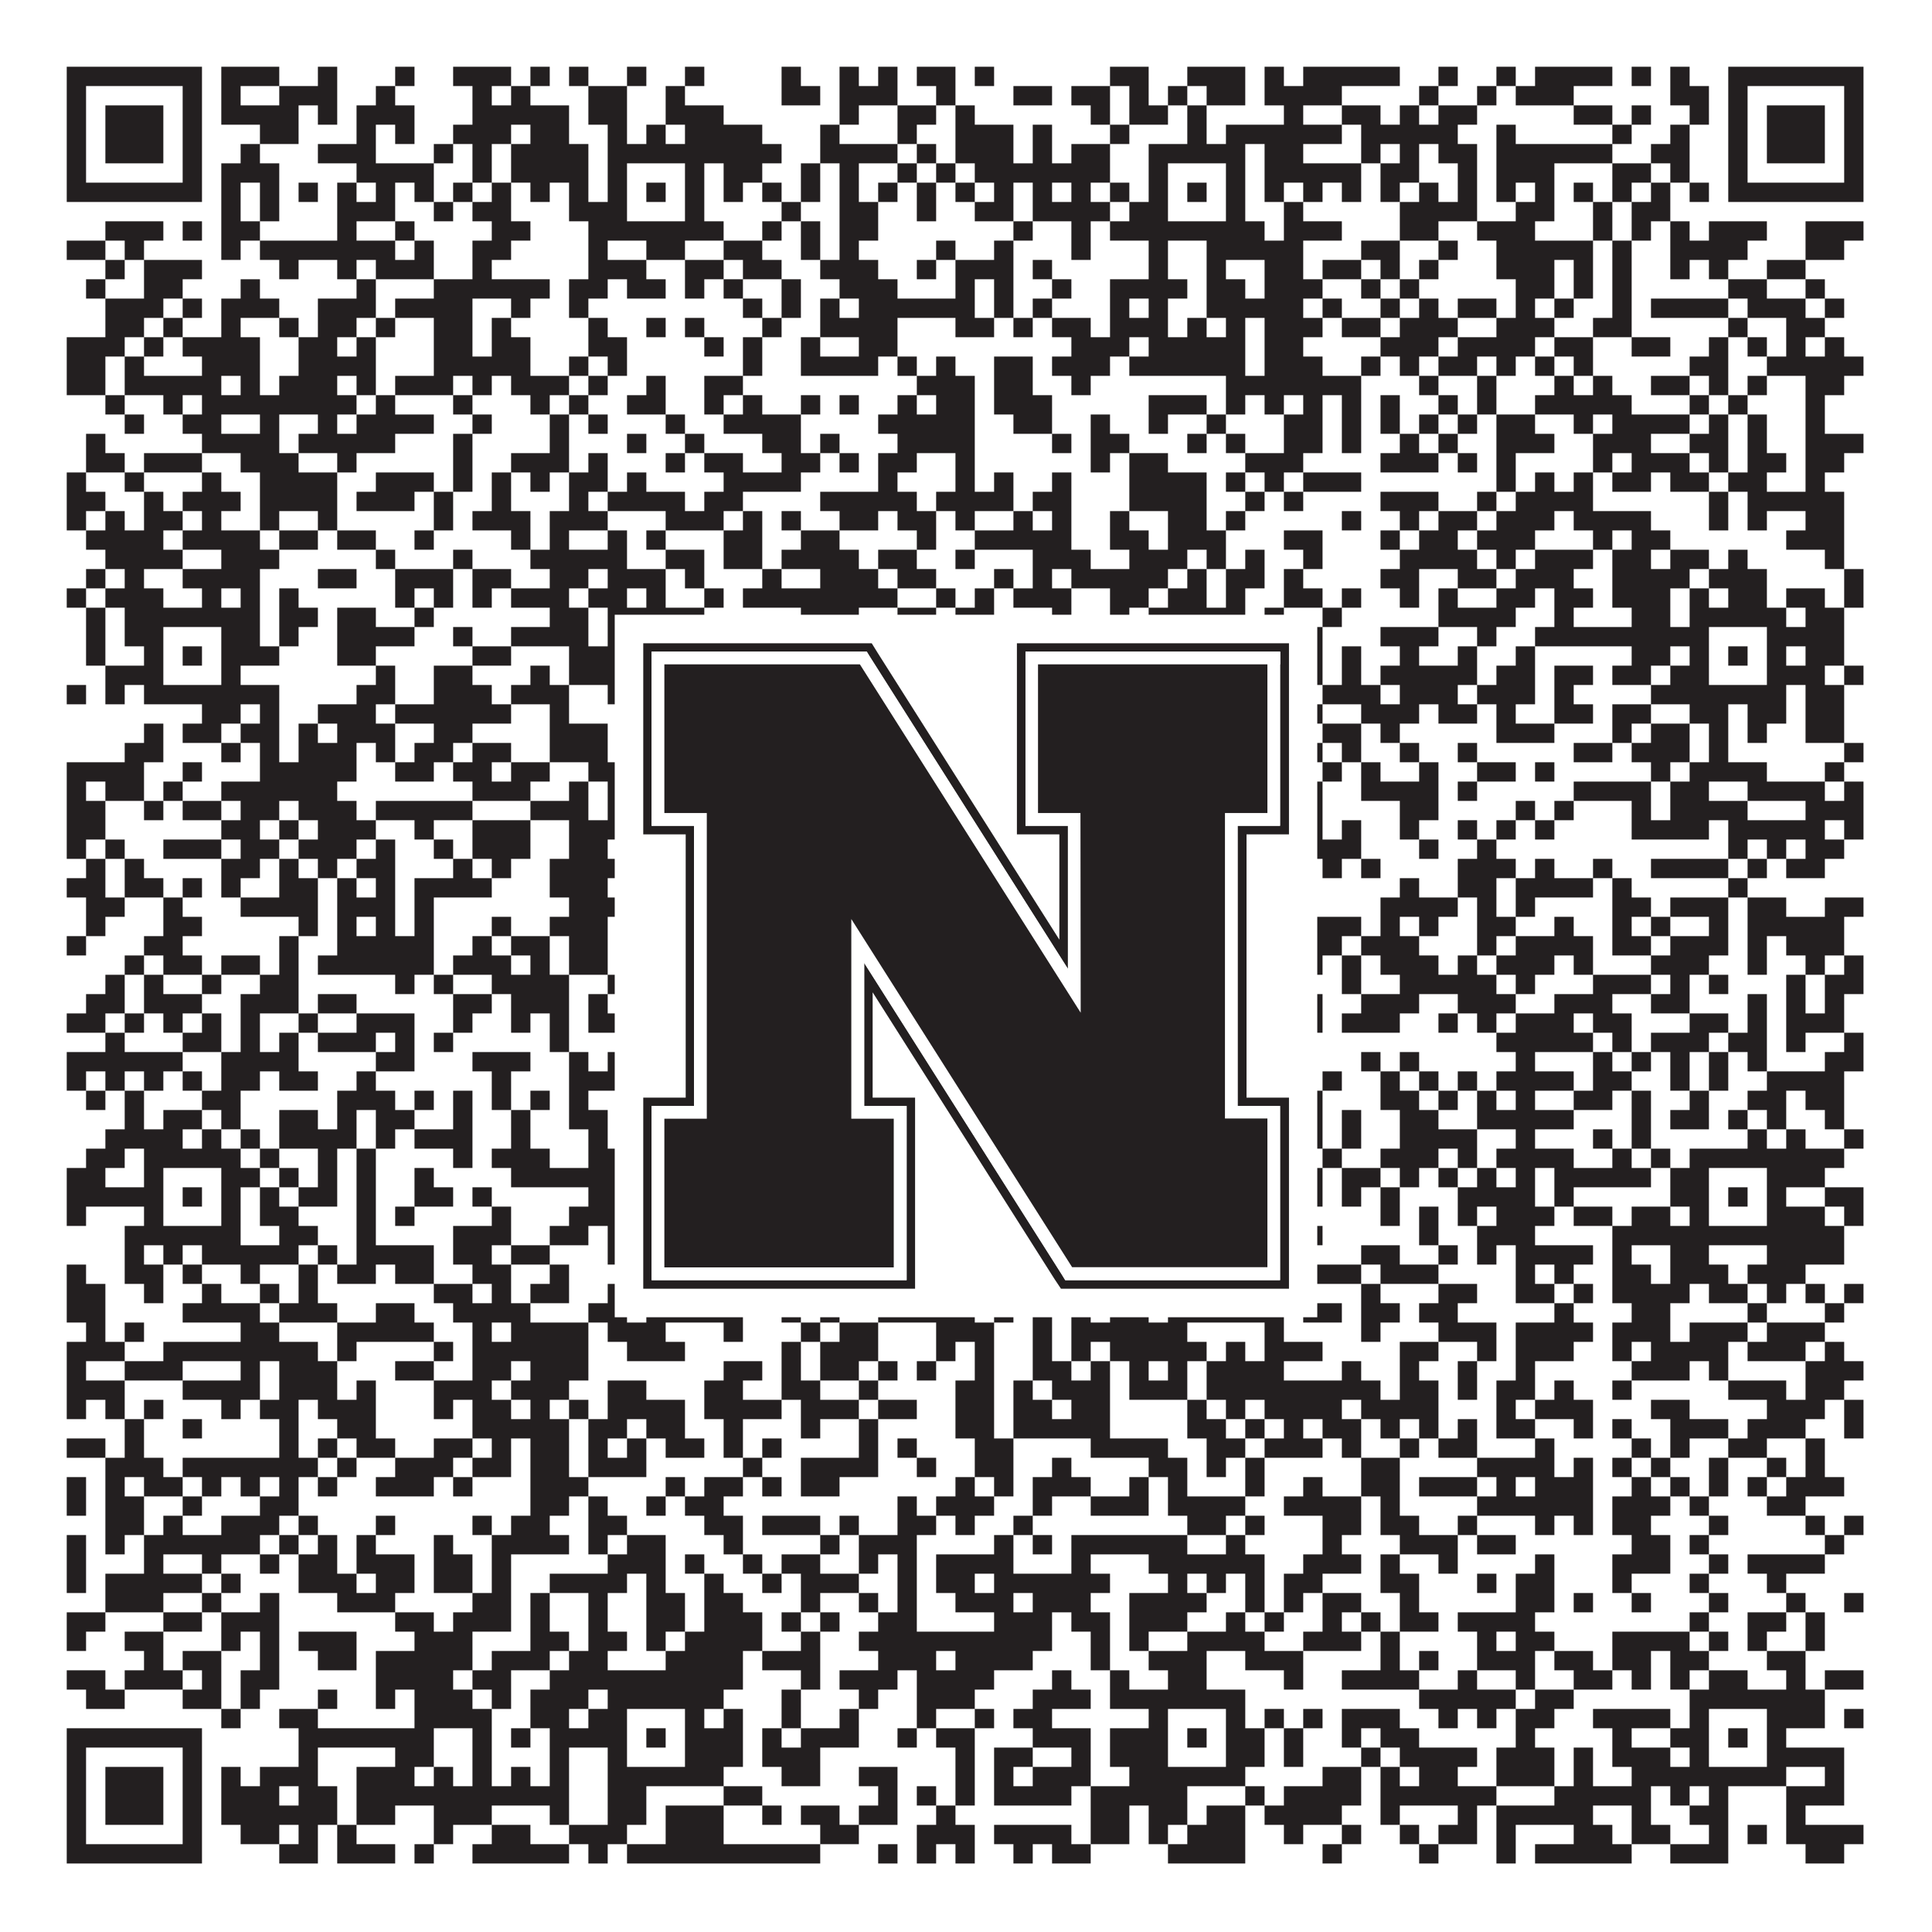
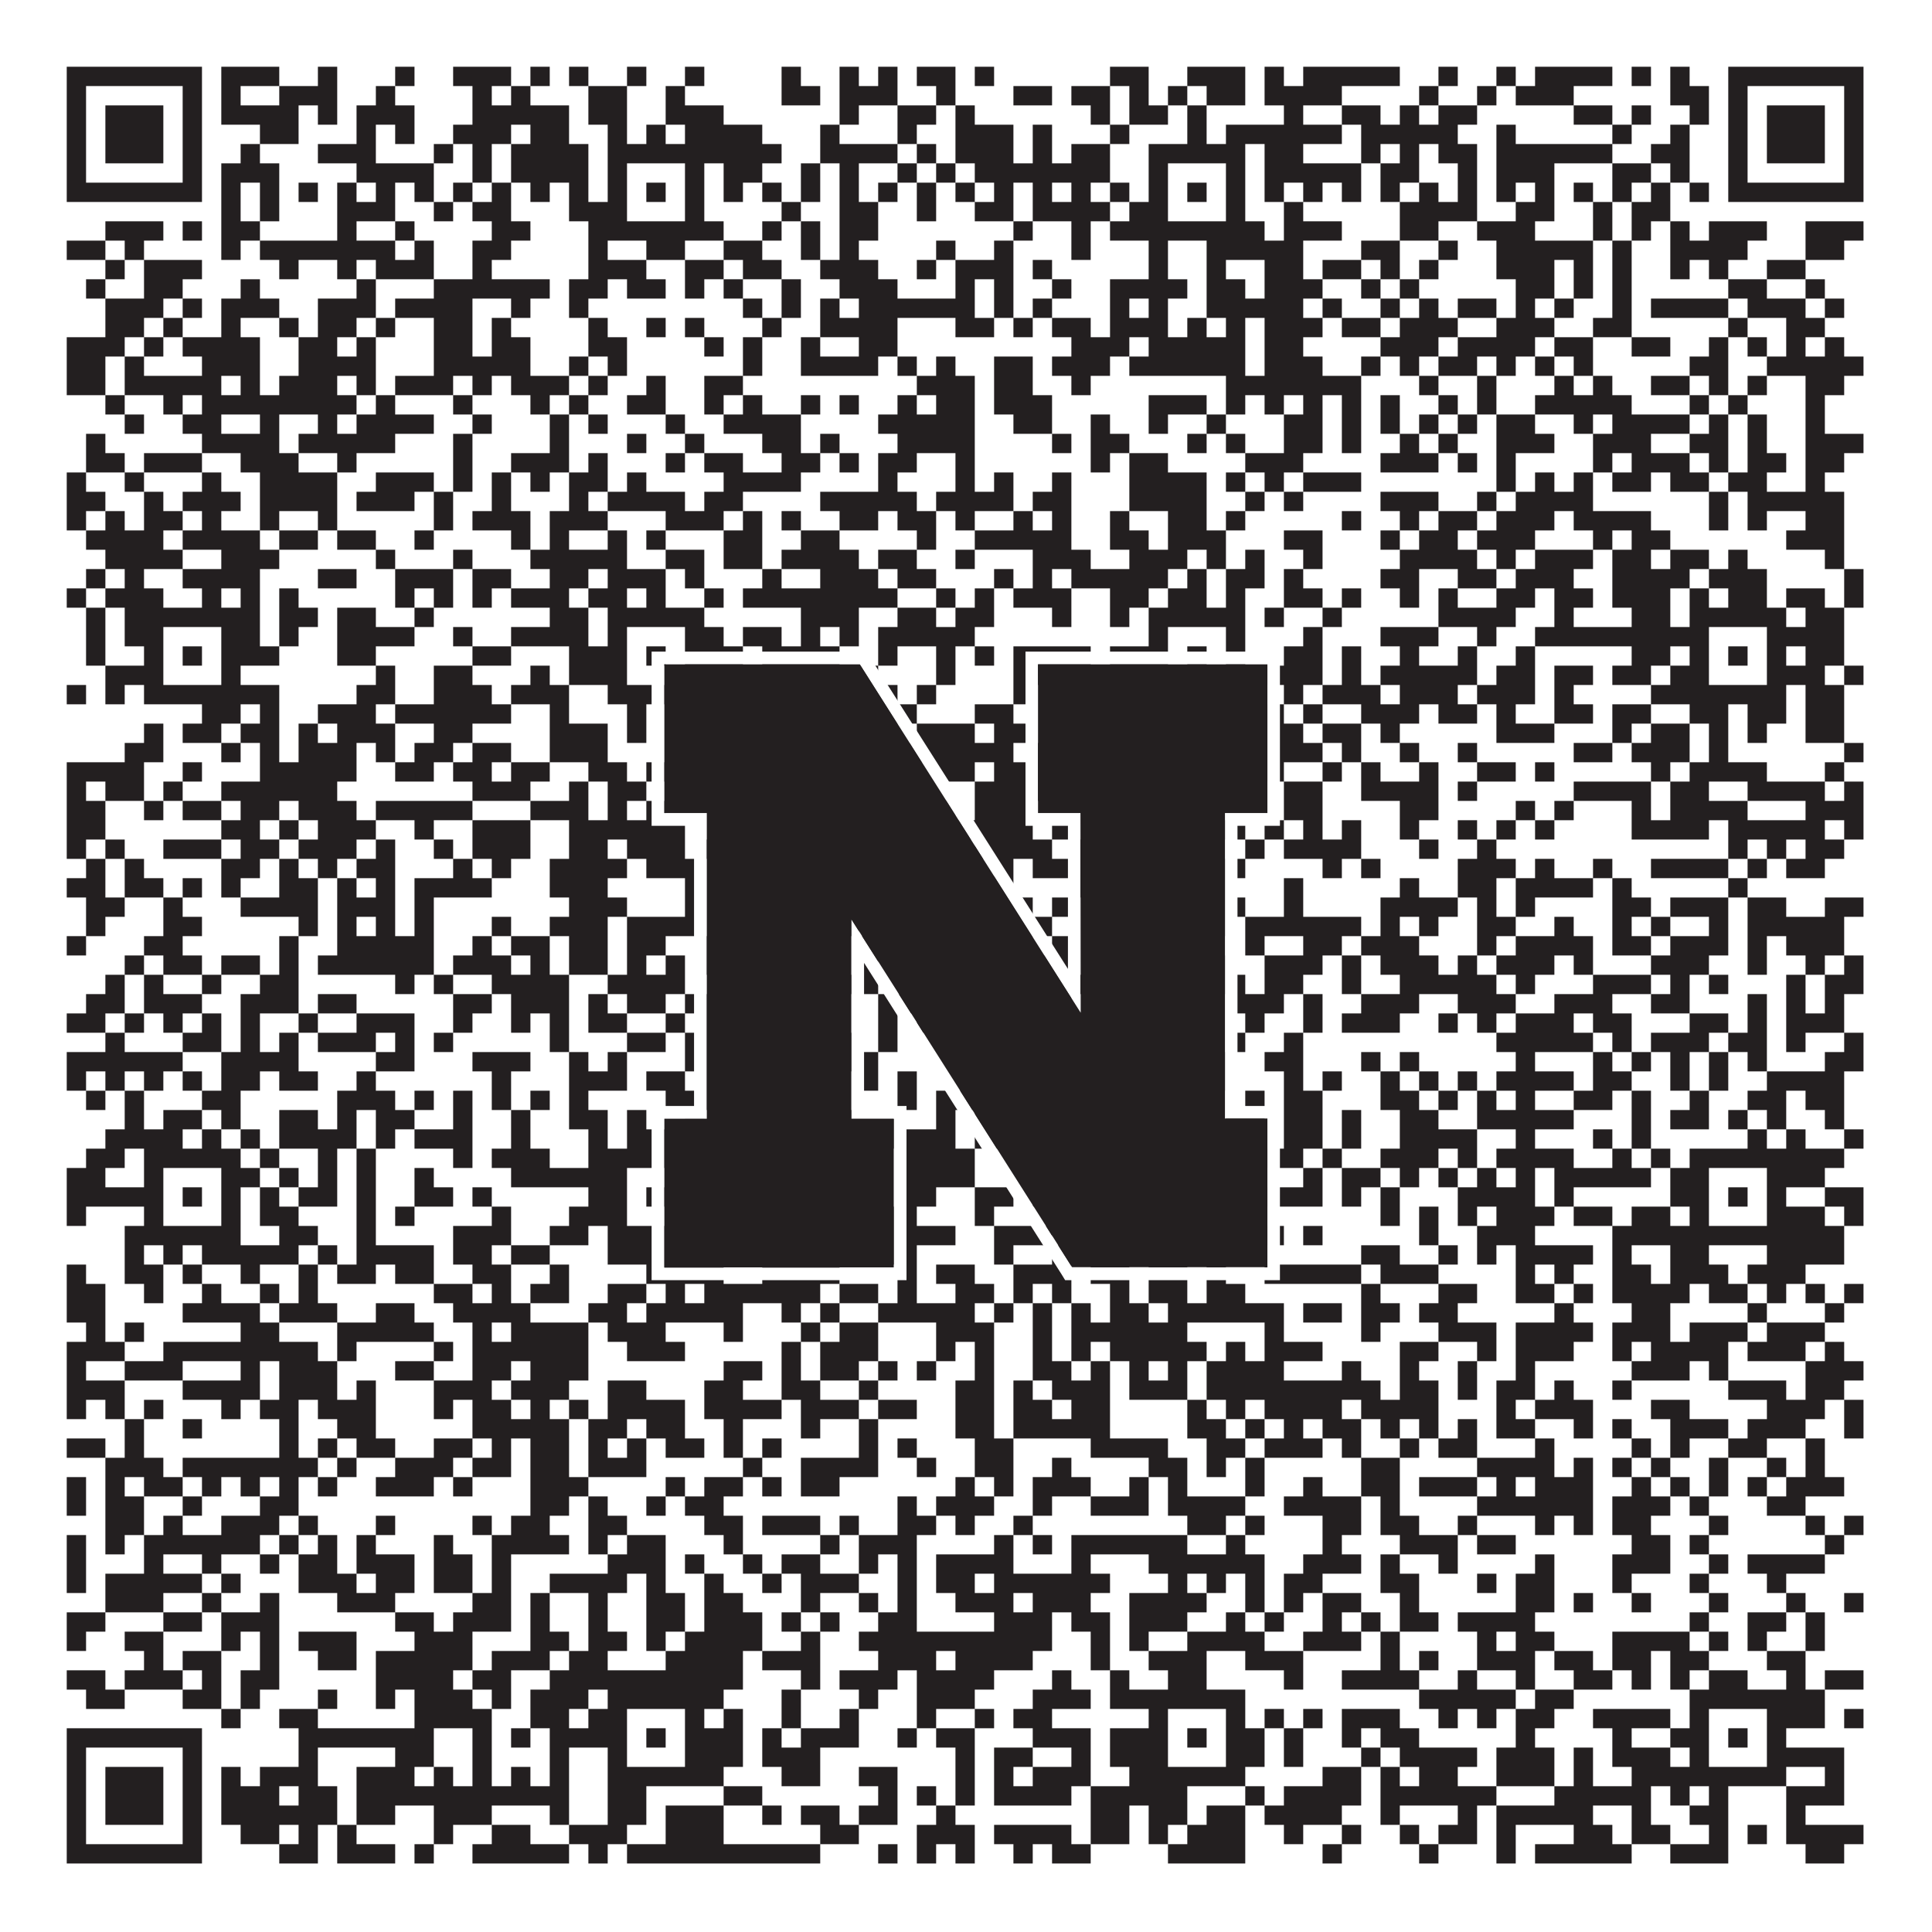
<svg xmlns="http://www.w3.org/2000/svg" version="1.1" width="1100px" height="1100px" viewBox="0 0 1100 1100">
  <rect x="0" y="0" width="1100" height="1100" fill="#ffffff" fill-opacity="1" />
-   <path fill="#231f20" fill-opacity="1" d="M38,38L115,38L115,49L38,49ZM126,38L159,38L159,49L126,49ZM181,38L192,38L192,49L181,49ZM225,38L236,38L236,49L225,49ZM258,38L291,38L291,49L258,49ZM302,38L313,38L313,49L302,49ZM324,38L335,38L335,49L324,49ZM357,38L368,38L368,49L357,49ZM390,38L401,38L401,49L390,49ZM445,38L456,38L456,49L445,49ZM478,38L489,38L489,49L478,49ZM500,38L511,38L511,49L500,49ZM522,38L544,38L544,49L522,49ZM555,38L566,38L566,49L555,49ZM632,38L654,38L654,49L632,49ZM676,38L709,38L709,49L676,49ZM720,38L731,38L731,49L720,49ZM742,38L797,38L797,49L742,49ZM819,38L830,38L830,49L819,49ZM852,38L863,38L863,49L852,49ZM874,38L918,38L918,49L874,49ZM929,38L940,38L940,49L929,49ZM951,38L962,38L962,49L951,49ZM984,38L1061,38L1061,49L984,49ZM38,49L49,49L49,60L38,60ZM104,49L115,49L115,60L104,60ZM126,49L137,49L137,60L126,60ZM159,49L192,49L192,60L159,60ZM214,49L225,49L225,60L214,60ZM269,49L280,49L280,60L269,60ZM291,49L302,49L302,60L291,60ZM335,49L357,49L357,60L335,60ZM379,49L390,49L390,60L379,60ZM445,49L467,49L467,60L445,60ZM478,49L511,49L511,60L478,60ZM533,49L544,49L544,60L533,60ZM577,49L599,49L599,60L577,60ZM610,49L632,49L632,60L610,60ZM643,49L654,49L654,60L643,60ZM665,49L676,49L676,60L665,60ZM687,49L709,49L709,60L687,60ZM720,49L764,49L764,60L720,60ZM808,49L819,49L819,60L808,60ZM841,49L852,49L852,60L841,60ZM863,49L896,49L896,60L863,60ZM951,49L973,49L973,60L951,60ZM984,49L995,49L995,60L984,60ZM1050,49L1061,49L1061,60L1050,60ZM38,60L49,60L49,71L38,71ZM60,60L93,60L93,71L60,71ZM104,60L115,60L115,71L104,71ZM126,60L170,60L170,71L126,71ZM181,60L192,60L192,71L181,71ZM203,60L236,60L236,71L203,71ZM269,60L324,60L324,71L269,71ZM335,60L357,60L357,71L335,71ZM379,60L412,60L412,71L379,71ZM478,60L489,60L489,71L478,71ZM511,60L533,60L533,71L511,71ZM544,60L555,60L555,71L544,71ZM621,60L632,60L632,71L621,71ZM643,60L665,60L665,71L643,71ZM676,60L687,60L687,71L676,71ZM731,60L742,60L742,71L731,71ZM764,60L786,60L786,71L764,71ZM797,60L808,60L808,71L797,71ZM819,60L841,60L841,71L819,71ZM896,60L918,60L918,71L896,71ZM929,60L940,60L940,71L929,71ZM962,60L973,60L973,71L962,71ZM984,60L995,60L995,71L984,71ZM1006,60L1039,60L1039,71L1006,71ZM1050,60L1061,60L1061,71L1050,71ZM38,71L49,71L49,82L38,82ZM60,71L93,71L93,82L60,82ZM104,71L115,71L115,82L104,82ZM148,71L170,71L170,82L148,82ZM203,71L214,71L214,82L203,82ZM225,71L236,71L236,82L225,82ZM258,71L291,71L291,82L258,82ZM302,71L324,71L324,82L302,82ZM346,71L357,71L357,82L346,82ZM368,71L379,71L379,82L368,82ZM390,71L434,71L434,82L390,82ZM467,71L478,71L478,82L467,82ZM511,71L522,71L522,82L511,82ZM544,71L577,71L577,82L544,82ZM588,71L599,71L599,82L588,82ZM632,71L643,71L643,82L632,82ZM676,71L687,71L687,82L676,82ZM698,71L764,71L764,82L698,82ZM775,71L830,71L830,82L775,82ZM852,71L863,71L863,82L852,82ZM918,71L929,71L929,82L918,82ZM951,71L962,71L962,82L951,82ZM984,71L995,71L995,82L984,82ZM1006,71L1039,71L1039,82L1006,82ZM1050,71L1061,71L1061,82L1050,82ZM38,82L49,82L49,93L38,93ZM60,82L93,82L93,93L60,93ZM104,82L115,82L115,93L104,93ZM137,82L148,82L148,93L137,93ZM181,82L214,82L214,93L181,93ZM247,82L258,82L258,93L247,93ZM269,82L280,82L280,93L269,93ZM291,82L335,82L335,93L291,93ZM346,82L445,82L445,93L346,93ZM467,82L511,82L511,93L467,93ZM522,82L533,82L533,93L522,93ZM544,82L577,82L577,93L544,93ZM588,82L599,82L599,93L588,93ZM610,82L632,82L632,93L610,93ZM654,82L709,82L709,93L654,93ZM720,82L742,82L742,93L720,93ZM775,82L786,82L786,93L775,93ZM797,82L808,82L808,93L797,93ZM819,82L841,82L841,93L819,93ZM852,82L918,82L918,93L852,93ZM940,82L962,82L962,93L940,93ZM984,82L995,82L995,93L984,93ZM1006,82L1039,82L1039,93L1006,93ZM1050,82L1061,82L1061,93L1050,93ZM38,93L49,93L49,104L38,104ZM104,93L115,93L115,104L104,104ZM126,93L159,93L159,104L126,104ZM203,93L247,93L247,104L203,104ZM269,93L280,93L280,104L269,104ZM291,93L335,93L335,104L291,104ZM346,93L357,93L357,104L346,104ZM390,93L401,93L401,104L390,104ZM412,93L434,93L434,104L412,104ZM456,93L467,93L467,104L456,104ZM478,93L489,93L489,104L478,104ZM511,93L522,93L522,104L511,104ZM533,93L544,93L544,104L533,104ZM555,93L632,93L632,104L555,104ZM654,93L665,93L665,104L654,104ZM698,93L709,93L709,104L698,104ZM720,93L775,93L775,104L720,104ZM786,93L808,93L808,104L786,104ZM830,93L841,93L841,104L830,104ZM852,93L885,93L885,104L852,104ZM918,93L940,93L940,104L918,104ZM951,93L962,93L962,104L951,104ZM984,93L995,93L995,104L984,104ZM1050,93L1061,93L1061,104L1050,104ZM38,104L115,104L115,115L38,115ZM126,104L137,104L137,115L126,115ZM148,104L159,104L159,115L148,115ZM170,104L181,104L181,115L170,115ZM192,104L203,104L203,115L192,115ZM214,104L225,104L225,115L214,115ZM236,104L247,104L247,115L236,115ZM258,104L269,104L269,115L258,115ZM280,104L291,104L291,115L280,115ZM302,104L313,104L313,115L302,115ZM324,104L335,104L335,115L324,115ZM346,104L357,104L357,115L346,115ZM368,104L379,104L379,115L368,115ZM390,104L401,104L401,115L390,115ZM412,104L423,104L423,115L412,115ZM434,104L445,104L445,115L434,115ZM456,104L467,104L467,115L456,115ZM478,104L489,104L489,115L478,115ZM500,104L511,104L511,115L500,115ZM522,104L533,104L533,115L522,115ZM544,104L555,104L555,115L544,115ZM566,104L577,104L577,115L566,115ZM588,104L599,104L599,115L588,115ZM610,104L621,104L621,115L610,115ZM632,104L643,104L643,115L632,115ZM654,104L665,104L665,115L654,115ZM676,104L687,104L687,115L676,115ZM698,104L709,104L709,115L698,115ZM720,104L731,104L731,115L720,115ZM742,104L753,104L753,115L742,115ZM764,104L775,104L775,115L764,115ZM786,104L797,104L797,115L786,115ZM808,104L819,104L819,115L808,115ZM830,104L841,104L841,115L830,115ZM852,104L863,104L863,115L852,115ZM874,104L885,104L885,115L874,115ZM896,104L907,104L907,115L896,115ZM918,104L929,104L929,115L918,115ZM940,104L951,104L951,115L940,115ZM962,104L973,104L973,115L962,115ZM984,104L1061,104L1061,115L984,115ZM126,115L137,115L137,126L126,126ZM148,115L159,115L159,126L148,126ZM192,115L225,115L225,126L192,126ZM247,115L258,115L258,126L247,126ZM269,115L291,115L291,126L269,126ZM324,115L357,115L357,126L324,126ZM390,115L401,115L401,126L390,126ZM445,115L456,115L456,126L445,126ZM478,115L500,115L500,126L478,126ZM522,115L533,115L533,126L522,126ZM555,115L577,115L577,126L555,126ZM588,115L632,115L632,126L588,126ZM643,115L665,115L665,126L643,126ZM698,115L709,115L709,126L698,126ZM731,115L742,115L742,126L731,126ZM797,115L841,115L841,126L797,126ZM863,115L885,115L885,126L863,126ZM907,115L918,115L918,126L907,126ZM929,115L951,115L951,126L929,126ZM60,126L93,126L93,137L60,137ZM104,126L115,126L115,137L104,137ZM126,126L148,126L148,137L126,137ZM192,126L203,126L203,137L192,137ZM225,126L236,126L236,137L225,137ZM280,126L302,126L302,137L280,137ZM335,126L412,126L412,137L335,137ZM434,126L445,126L445,137L434,137ZM456,126L467,126L467,137L456,137ZM478,126L500,126L500,137L478,137ZM577,126L588,126L588,137L577,137ZM610,126L621,126L621,137L610,137ZM632,126L720,126L720,137L632,137ZM731,126L764,126L764,137L731,137ZM797,126L819,126L819,137L797,137ZM841,126L874,126L874,137L841,137ZM907,126L918,126L918,137L907,137ZM929,126L940,126L940,137L929,137ZM951,126L962,126L962,137L951,137ZM973,126L1006,126L1006,137L973,137ZM1028,126L1061,126L1061,137L1028,137ZM38,137L60,137L60,148L38,148ZM71,137L82,137L82,148L71,148ZM126,137L137,137L137,148L126,148ZM148,137L225,137L225,148L148,148ZM236,137L247,137L247,148L236,148ZM269,137L291,137L291,148L269,148ZM335,137L346,137L346,148L335,148ZM368,137L390,137L390,148L368,148ZM412,137L434,137L434,148L412,148ZM456,137L467,137L467,148L456,148ZM478,137L489,137L489,148L478,148ZM533,137L544,137L544,148L533,148ZM566,137L577,137L577,148L566,148ZM610,137L621,137L621,148L610,148ZM654,137L665,137L665,148L654,148ZM687,137L742,137L742,148L687,148ZM775,137L797,137L797,148L775,148ZM819,137L830,137L830,148L819,148ZM852,137L907,137L907,148L852,148ZM918,137L929,137L929,148L918,148ZM951,137L995,137L995,148L951,148ZM1028,137L1050,137L1050,148L1028,148ZM60,148L71,148L71,159L60,159ZM82,148L115,148L115,159L82,159ZM159,148L170,148L170,159L159,159ZM192,148L203,148L203,159L192,159ZM214,148L247,148L247,159L214,159ZM269,148L280,148L280,159L269,159ZM335,148L368,148L368,159L335,159ZM390,148L412,148L412,159L390,159ZM423,148L445,148L445,159L423,159ZM467,148L500,148L500,159L467,159ZM522,148L533,148L533,159L522,159ZM544,148L577,148L577,159L544,159ZM588,148L599,148L599,159L588,159ZM654,148L665,148L665,159L654,159ZM687,148L698,148L698,159L687,159ZM720,148L742,148L742,159L720,159ZM753,148L775,148L775,159L753,159ZM786,148L797,148L797,159L786,159ZM808,148L819,148L819,159L808,159ZM852,148L885,148L885,159L852,159ZM896,148L907,148L907,159L896,159ZM918,148L929,148L929,159L918,159ZM951,148L962,148L962,159L951,159ZM973,148L984,148L984,159L973,159ZM1006,148L1028,148L1028,159L1006,159ZM49,159L60,159L60,170L49,170ZM82,159L104,159L104,170L82,170ZM137,159L148,159L148,170L137,170ZM203,159L214,159L214,170L203,170ZM247,159L313,159L313,170L247,170ZM324,159L346,159L346,170L324,170ZM357,159L379,159L379,170L357,170ZM390,159L401,159L401,170L390,170ZM412,159L423,159L423,170L412,170ZM445,159L456,159L456,170L445,170ZM478,159L511,159L511,170L478,170ZM544,159L555,159L555,170L544,170ZM566,159L577,159L577,170L566,170ZM599,159L610,159L610,170L599,170ZM632,159L676,159L676,170L632,170ZM687,159L709,159L709,170L687,170ZM720,159L753,159L753,170L720,170ZM775,159L786,159L786,170L775,170ZM797,159L808,159L808,170L797,170ZM863,159L885,159L885,170L863,170ZM896,159L907,159L907,170L896,170ZM918,159L929,159L929,170L918,170ZM984,159L1006,159L1006,170L984,170ZM1028,159L1039,159L1039,170L1028,170ZM60,170L93,170L93,181L60,181ZM104,170L115,170L115,181L104,181ZM126,170L159,170L159,181L126,181ZM181,170L214,170L214,181L181,181ZM225,170L269,170L269,181L225,181ZM291,170L302,170L302,181L291,181ZM324,170L335,170L335,181L324,181ZM423,170L434,170L434,181L423,181ZM445,170L456,170L456,181L445,181ZM467,170L478,170L478,181L467,181ZM489,170L555,170L555,181L489,181ZM566,170L577,170L577,181L566,181ZM588,170L599,170L599,181L588,181ZM632,170L643,170L643,181L632,181ZM654,170L665,170L665,181L654,181ZM687,170L742,170L742,181L687,181ZM753,170L764,170L764,181L753,181ZM786,170L797,170L797,181L786,181ZM808,170L819,170L819,181L808,181ZM830,170L852,170L852,181L830,181ZM863,170L874,170L874,181L863,181ZM885,170L896,170L896,181L885,181ZM918,170L929,170L929,181L918,181ZM940,170L984,170L984,181L940,181ZM995,170L1028,170L1028,181L995,181ZM1039,170L1050,170L1050,181L1039,181ZM60,181L82,181L82,192L60,192ZM93,181L104,181L104,192L93,192ZM126,181L137,181L137,192L126,192ZM159,181L170,181L170,192L159,192ZM181,181L203,181L203,192L181,192ZM214,181L225,181L225,192L214,192ZM247,181L269,181L269,192L247,192ZM280,181L291,181L291,192L280,192ZM335,181L346,181L346,192L335,192ZM368,181L379,181L379,192L368,192ZM390,181L401,181L401,192L390,192ZM434,181L445,181L445,192L434,192ZM467,181L511,181L511,192L467,192ZM544,181L566,181L566,192L544,192ZM577,181L588,181L588,192L577,192ZM599,181L621,181L621,192L599,192ZM632,181L665,181L665,192L632,192ZM676,181L687,181L687,192L676,192ZM698,181L709,181L709,192L698,192ZM720,181L753,181L753,192L720,192ZM764,181L786,181L786,192L764,192ZM797,181L830,181L830,192L797,192ZM852,181L885,181L885,192L852,192ZM907,181L929,181L929,192L907,192ZM984,181L995,181L995,192L984,192ZM1017,181L1039,181L1039,192L1017,192ZM38,192L71,192L71,203L38,203ZM82,192L93,192L93,203L82,203ZM104,192L148,192L148,203L104,203ZM170,192L192,192L192,203L170,203ZM203,192L214,192L214,203L203,203ZM247,192L269,192L269,203L247,203ZM280,192L302,192L302,203L280,203ZM335,192L357,192L357,203L335,203ZM401,192L412,192L412,203L401,203ZM423,192L434,192L434,203L423,203ZM456,192L467,192L467,203L456,203ZM489,192L511,192L511,203L489,203ZM610,192L643,192L643,203L610,203ZM654,192L709,192L709,203L654,203ZM720,192L742,192L742,203L720,203ZM786,192L819,192L819,203L786,203ZM830,192L874,192L874,203L830,203ZM885,192L907,192L907,203L885,203ZM929,192L951,192L951,203L929,203ZM973,192L984,192L984,203L973,203ZM995,192L1006,192L1006,203L995,203ZM1017,192L1028,192L1028,203L1017,203ZM1039,192L1050,192L1050,203L1039,203ZM38,203L60,203L60,214L38,214ZM71,203L82,203L82,214L71,214ZM115,203L148,203L148,214L115,214ZM170,203L214,203L214,214L170,214ZM247,203L302,203L302,214L247,214ZM324,203L335,203L335,214L324,214ZM346,203L357,203L357,214L346,214ZM423,203L434,203L434,214L423,214ZM456,203L500,203L500,214L456,214ZM511,203L522,203L522,214L511,214ZM533,203L544,203L544,214L533,214ZM566,203L588,203L588,214L566,214ZM599,203L632,203L632,214L599,214ZM643,203L709,203L709,214L643,214ZM720,203L753,203L753,214L720,214ZM775,203L786,203L786,214L775,214ZM797,203L808,203L808,214L797,214ZM819,203L841,203L841,214L819,214ZM852,203L863,203L863,214L852,214ZM874,203L885,203L885,214L874,214ZM896,203L907,203L907,214L896,214ZM962,203L984,203L984,214L962,214ZM1006,203L1061,203L1061,214L1006,214ZM38,214L60,214L60,225L38,225ZM71,214L126,214L126,225L71,225ZM137,214L148,214L148,225L137,225ZM159,214L192,214L192,225L159,225ZM203,214L214,214L214,225L203,225ZM225,214L258,214L258,225L225,225ZM269,214L280,214L280,225L269,225ZM291,214L324,214L324,225L291,225ZM335,214L346,214L346,225L335,225ZM368,214L379,214L379,225L368,225ZM401,214L423,214L423,225L401,225ZM522,214L555,214L555,225L522,225ZM566,214L588,214L588,225L566,225ZM610,214L621,214L621,225L610,225ZM698,214L775,214L775,225L698,225ZM808,214L819,214L819,225L808,225ZM841,214L852,214L852,225L841,225ZM885,214L896,214L896,225L885,225ZM907,214L918,214L918,225L907,225ZM940,214L962,214L962,225L940,225ZM973,214L984,214L984,225L973,225ZM995,214L1006,214L1006,225L995,225ZM1028,214L1050,214L1050,225L1028,225ZM60,225L71,225L71,236L60,236ZM93,225L104,225L104,236L93,236ZM115,225L203,225L203,236L115,236ZM214,225L225,225L225,236L214,236ZM258,225L269,225L269,236L258,236ZM302,225L313,225L313,236L302,236ZM324,225L335,225L335,236L324,236ZM357,225L379,225L379,236L357,236ZM401,225L412,225L412,236L401,236ZM423,225L434,225L434,236L423,236ZM456,225L467,225L467,236L456,236ZM478,225L489,225L489,236L478,236ZM511,225L522,225L522,236L511,236ZM533,225L555,225L555,236L533,236ZM566,225L599,225L599,236L566,236ZM654,225L687,225L687,236L654,236ZM698,225L709,225L709,236L698,236ZM720,225L731,225L731,236L720,236ZM742,225L753,225L753,236L742,236ZM764,225L775,225L775,236L764,236ZM786,225L797,225L797,236L786,236ZM819,225L830,225L830,236L819,236ZM841,225L852,225L852,236L841,236ZM874,225L929,225L929,236L874,236ZM962,225L973,225L973,236L962,236ZM984,225L995,225L995,236L984,236ZM1028,225L1039,225L1039,236L1028,236ZM71,236L82,236L82,247L71,247ZM104,236L126,236L126,247L104,247ZM148,236L159,236L159,247L148,247ZM181,236L192,236L192,247L181,247ZM203,236L247,236L247,247L203,247ZM269,236L280,236L280,247L269,247ZM313,236L324,236L324,247L313,247ZM335,236L346,236L346,247L335,247ZM379,236L390,236L390,247L379,247ZM412,236L456,236L456,247L412,247ZM500,236L555,236L555,247L500,247ZM577,236L599,236L599,247L577,247ZM621,236L632,236L632,247L621,247ZM654,236L665,236L665,247L654,247ZM687,236L698,236L698,247L687,247ZM731,236L753,236L753,247L731,247ZM764,236L775,236L775,247L764,247ZM786,236L797,236L797,247L786,247ZM808,236L819,236L819,247L808,247ZM830,236L841,236L841,247L830,247ZM852,236L874,236L874,247L852,247ZM896,236L907,236L907,247L896,247ZM918,236L962,236L962,247L918,247ZM973,236L984,236L984,247L973,247ZM995,236L1006,236L1006,247L995,247ZM1028,236L1039,236L1039,247L1028,247ZM49,247L60,247L60,258L49,258ZM115,247L159,247L159,258L115,258ZM170,247L225,247L225,258L170,258ZM258,247L269,247L269,258L258,258ZM313,247L324,247L324,258L313,258ZM357,247L368,247L368,258L357,258ZM390,247L401,247L401,258L390,258ZM434,247L456,247L456,258L434,258ZM467,247L478,247L478,258L467,258ZM511,247L555,247L555,258L511,258ZM599,247L610,247L610,258L599,258ZM621,247L643,247L643,258L621,258ZM676,247L687,247L687,258L676,258ZM698,247L709,247L709,258L698,258ZM731,247L753,247L753,258L731,258ZM764,247L775,247L775,258L764,258ZM797,247L808,247L808,258L797,258ZM819,247L830,247L830,258L819,258ZM852,247L885,247L885,258L852,258ZM907,247L940,247L940,258L907,258ZM962,247L984,247L984,258L962,258ZM995,247L1006,247L1006,258L995,258ZM1028,247L1061,247L1061,258L1028,258ZM49,258L71,258L71,269L49,269ZM82,258L115,258L115,269L82,269ZM137,258L170,258L170,269L137,269ZM192,258L203,258L203,269L192,269ZM258,258L269,258L269,269L258,269ZM291,258L324,258L324,269L291,269ZM335,258L346,258L346,269L335,269ZM379,258L390,258L390,269L379,269ZM401,258L423,258L423,269L401,269ZM445,258L467,258L467,269L445,269ZM478,258L489,258L489,269L478,269ZM500,258L522,258L522,269L500,269ZM544,258L555,258L555,269L544,269ZM621,258L632,258L632,269L621,269ZM643,258L665,258L665,269L643,269ZM709,258L742,258L742,269L709,269ZM786,258L819,258L819,269L786,269ZM830,258L841,258L841,269L830,269ZM852,258L863,258L863,269L852,269ZM907,258L918,258L918,269L907,269ZM929,258L962,258L962,269L929,269ZM973,258L984,258L984,269L973,269ZM995,258L1017,258L1017,269L995,269ZM1028,258L1050,258L1050,269L1028,269ZM38,269L49,269L49,280L38,280ZM71,269L82,269L82,280L71,280ZM115,269L126,269L126,280L115,280ZM148,269L192,269L192,280L148,280ZM214,269L247,269L247,280L214,280ZM258,269L269,269L269,280L258,280ZM280,269L291,269L291,280L280,280ZM302,269L313,269L313,280L302,280ZM324,269L346,269L346,280L324,280ZM357,269L368,269L368,280L357,280ZM412,269L456,269L456,280L412,280ZM500,269L511,269L511,280L500,280ZM544,269L555,269L555,280L544,280ZM566,269L577,269L577,280L566,280ZM599,269L610,269L610,280L599,280ZM643,269L687,269L687,280L643,280ZM698,269L709,269L709,280L698,280ZM720,269L731,269L731,280L720,280ZM742,269L775,269L775,280L742,280ZM852,269L863,269L863,280L852,280ZM874,269L885,269L885,280L874,280ZM896,269L907,269L907,280L896,280ZM918,269L940,269L940,280L918,280ZM951,269L973,269L973,280L951,280ZM984,269L1006,269L1006,280L984,280ZM1028,269L1039,269L1039,280L1028,280ZM38,280L60,280L60,291L38,291ZM82,280L93,280L93,291L82,291ZM104,280L137,280L137,291L104,291ZM148,280L192,280L192,291L148,291ZM203,280L236,280L236,291L203,291ZM247,280L258,280L258,291L247,291ZM280,280L291,280L291,291L280,291ZM324,280L335,280L335,291L324,291ZM346,280L390,280L390,291L346,291ZM401,280L423,280L423,291L401,291ZM467,280L522,280L522,291L467,291ZM533,280L577,280L577,291L533,291ZM588,280L610,280L610,291L588,291ZM643,280L687,280L687,291L643,291ZM709,280L720,280L720,291L709,291ZM731,280L742,280L742,291L731,291ZM786,280L819,280L819,291L786,291ZM841,280L852,280L852,291L841,291ZM863,280L907,280L907,291L863,291ZM973,280L984,280L984,291L973,291ZM995,280L1050,280L1050,291L995,291ZM38,291L49,291L49,302L38,302ZM60,291L71,291L71,302L60,302ZM82,291L104,291L104,302L82,302ZM115,291L126,291L126,302L115,302ZM148,291L159,291L159,302L148,302ZM181,291L192,291L192,302L181,302ZM247,291L258,291L258,302L247,302ZM269,291L302,291L302,302L269,302ZM313,291L346,291L346,302L313,302ZM379,291L412,291L412,302L379,302ZM423,291L434,291L434,302L423,302ZM445,291L456,291L456,302L445,302ZM478,291L500,291L500,302L478,302ZM511,291L533,291L533,302L511,302ZM544,291L555,291L555,302L544,302ZM577,291L588,291L588,302L577,302ZM599,291L610,291L610,302L599,302ZM632,291L643,291L643,302L632,302ZM665,291L687,291L687,302L665,302ZM698,291L709,291L709,302L698,302ZM764,291L775,291L775,302L764,302ZM797,291L808,291L808,302L797,302ZM819,291L841,291L841,302L819,302ZM852,291L885,291L885,302L852,302ZM896,291L940,291L940,302L896,302ZM973,291L984,291L984,302L973,302ZM995,291L1006,291L1006,302L995,302ZM1028,291L1050,291L1050,302L1028,302ZM49,302L93,302L93,313L49,313ZM104,302L148,302L148,313L104,313ZM159,302L181,302L181,313L159,313ZM192,302L214,302L214,313L192,313ZM236,302L247,302L247,313L236,313ZM291,302L302,302L302,313L291,313ZM313,302L324,302L324,313L313,313ZM346,302L357,302L357,313L346,313ZM368,302L379,302L379,313L368,313ZM412,302L434,302L434,313L412,313ZM456,302L478,302L478,313L456,313ZM522,302L533,302L533,313L522,313ZM555,302L610,302L610,313L555,313ZM632,302L654,302L654,313L632,313ZM665,302L698,302L698,313L665,313ZM731,302L753,302L753,313L731,313ZM786,302L797,302L797,313L786,313ZM808,302L830,302L830,313L808,313ZM841,302L874,302L874,313L841,313ZM907,302L918,302L918,313L907,313ZM929,302L951,302L951,313L929,313ZM1017,302L1050,302L1050,313L1017,313ZM60,313L104,313L104,324L60,324ZM126,313L159,313L159,324L126,324ZM214,313L225,313L225,324L214,324ZM258,313L269,313L269,324L258,324ZM302,313L357,313L357,324L302,324ZM379,313L401,313L401,324L379,324ZM412,313L434,313L434,324L412,324ZM445,313L489,313L489,324L445,324ZM500,313L522,313L522,324L500,324ZM544,313L555,313L555,324L544,324ZM588,313L621,313L621,324L588,324ZM643,313L676,313L676,324L643,324ZM687,313L698,313L698,324L687,324ZM709,313L720,313L720,324L709,324ZM742,313L753,313L753,324L742,324ZM797,313L841,313L841,324L797,324ZM852,313L863,313L863,324L852,324ZM874,313L907,313L907,324L874,324ZM918,313L940,313L940,324L918,324ZM951,313L973,313L973,324L951,324ZM984,313L995,313L995,324L984,324ZM1039,313L1050,313L1050,324L1039,324ZM49,324L60,324L60,335L49,335ZM71,324L82,324L82,335L71,335ZM104,324L148,324L148,335L104,335ZM181,324L203,324L203,335L181,335ZM225,324L258,324L258,335L225,335ZM269,324L291,324L291,335L269,335ZM313,324L335,324L335,335L313,335ZM346,324L379,324L379,335L346,335ZM390,324L401,324L401,335L390,335ZM434,324L445,324L445,335L434,335ZM467,324L500,324L500,335L467,335ZM511,324L533,324L533,335L511,335ZM566,324L577,324L577,335L566,335ZM588,324L599,324L599,335L588,335ZM610,324L665,324L665,335L610,335ZM676,324L687,324L687,335L676,335ZM698,324L720,324L720,335L698,335ZM731,324L742,324L742,335L731,335ZM786,324L808,324L808,335L786,335ZM830,324L852,324L852,335L830,335ZM863,324L896,324L896,335L863,335ZM918,324L962,324L962,335L918,335ZM973,324L1006,324L1006,335L973,335ZM1050,324L1061,324L1061,335L1050,335ZM38,335L49,335L49,346L38,346ZM60,335L93,335L93,346L60,346ZM115,335L126,335L126,346L115,346ZM137,335L148,335L148,346L137,346ZM159,335L170,335L170,346L159,346ZM225,335L236,335L236,346L225,346ZM247,335L258,335L258,346L247,346ZM269,335L280,335L280,346L269,346ZM291,335L324,335L324,346L291,346ZM335,335L357,335L357,346L335,346ZM368,335L379,335L379,346L368,346ZM401,335L412,335L412,346L401,346ZM423,335L511,335L511,346L423,346ZM533,335L544,335L544,346L533,346ZM555,335L566,335L566,346L555,346ZM577,335L610,335L610,346L577,346ZM632,335L654,335L654,346L632,346ZM665,335L687,335L687,346L665,346ZM698,335L709,335L709,346L698,346ZM731,335L753,335L753,346L731,346ZM764,335L775,335L775,346L764,346ZM797,335L808,335L808,346L797,346ZM819,335L830,335L830,346L819,346ZM852,335L874,335L874,346L852,346ZM885,335L907,335L907,346L885,346ZM918,335L951,335L951,346L918,346ZM962,335L973,335L973,346L962,346ZM984,335L1006,335L1006,346L984,346ZM1017,335L1039,335L1039,346L1017,346ZM1050,335L1061,335L1061,346L1050,346ZM49,346L60,346L60,357L49,357ZM71,346L148,346L148,357L71,357ZM159,346L181,346L181,357L159,357ZM192,346L214,346L214,357L192,357ZM236,346L247,346L247,357L236,357ZM313,346L335,346L335,357L313,357ZM346,346L401,346L401,357L346,357ZM456,346L489,346L489,357L456,357ZM511,346L533,346L533,357L511,357ZM544,346L566,346L566,357L544,357ZM599,346L610,346L610,357L599,357ZM632,346L643,346L643,357L632,357ZM654,346L709,346L709,357L654,357ZM720,346L731,346L731,357L720,357ZM753,346L764,346L764,357L753,357ZM819,346L863,346L863,357L819,357ZM885,346L896,346L896,357L885,357ZM929,346L951,346L951,357L929,357ZM962,346L1017,346L1017,357L962,357ZM1028,346L1050,346L1050,357L1028,357ZM49,357L60,357L60,368L49,368ZM71,357L93,357L93,368L71,368ZM126,357L148,357L148,368L126,368ZM159,357L170,357L170,368L159,368ZM192,357L236,357L236,368L192,368ZM258,357L269,357L269,368L258,368ZM291,357L335,357L335,368L291,368ZM346,357L357,357L357,368L346,368ZM390,357L412,357L412,368L390,368ZM423,357L445,357L445,368L423,368ZM456,357L467,357L467,368L456,368ZM478,357L489,357L489,368L478,368ZM500,357L555,357L555,368L500,368ZM654,357L665,357L665,368L654,368ZM698,357L709,357L709,368L698,368ZM742,357L753,357L753,368L742,368ZM786,357L819,357L819,368L786,368ZM841,357L852,357L852,368L841,368ZM874,357L973,357L973,368L874,368ZM1006,357L1050,357L1050,368L1006,368ZM49,368L60,368L60,379L49,379ZM82,368L93,368L93,379L82,379ZM104,368L115,368L115,379L104,379ZM126,368L159,368L159,379L126,379ZM192,368L214,368L214,379L192,379ZM269,368L291,368L291,379L269,379ZM324,368L357,368L357,379L324,379ZM368,368L379,368L379,379L368,379ZM390,368L423,368L423,379L390,379ZM434,368L478,368L478,379L434,379ZM500,368L511,368L511,379L500,379ZM533,368L544,368L544,379L533,379ZM555,368L566,368L566,379L555,379ZM577,368L621,368L621,379L577,379ZM632,368L665,368L665,379L632,379ZM676,368L687,368L687,379L676,379ZM698,368L709,368L709,379L698,379ZM731,368L753,368L753,379L731,379ZM764,368L775,368L775,379L764,379ZM797,368L808,368L808,379L797,379ZM830,368L841,368L841,379L830,379ZM863,368L874,368L874,379L863,379ZM929,368L951,368L951,379L929,379ZM962,368L973,368L973,379L962,379ZM984,368L995,368L995,379L984,379ZM1006,368L1017,368L1017,379L1006,379ZM1028,368L1050,368L1050,379L1028,379ZM60,379L93,379L93,390L60,390ZM126,379L137,379L137,390L126,390ZM214,379L225,379L225,390L214,390ZM247,379L269,379L269,390L247,390ZM302,379L313,379L313,390L302,390ZM324,379L357,379L357,390L324,390ZM390,379L401,379L401,390L390,390ZM412,379L500,379L500,390L412,390ZM533,379L544,379L544,390L533,390ZM577,379L599,379L599,390L577,390ZM621,379L632,379L632,390L621,390ZM654,379L665,379L665,390L654,390ZM698,379L709,379L709,390L698,390ZM720,379L753,379L753,390L720,390ZM764,379L775,379L775,390L764,390ZM786,379L841,379L841,390L786,390ZM852,379L874,379L874,390L852,390ZM885,379L907,379L907,390L885,390ZM918,379L940,379L940,390L918,390ZM951,379L973,379L973,390L951,390ZM1006,379L1039,379L1039,390L1006,390ZM1050,379L1061,379L1061,390L1050,390ZM38,390L49,390L49,401L38,401ZM60,390L71,390L71,401L60,401ZM82,390L159,390L159,401L82,401ZM203,390L225,390L225,401L203,401ZM247,390L280,390L280,401L247,401ZM291,390L324,390L324,401L291,401ZM346,390L412,390L412,401L346,401ZM423,390L445,390L445,401L423,401ZM456,390L478,390L478,401L456,401ZM489,390L511,390L511,401L489,401ZM522,390L533,390L533,401L522,401ZM577,390L588,390L588,401L577,401ZM599,390L610,390L610,401L599,401ZM632,390L643,390L643,401L632,401ZM654,390L720,390L720,401L654,401ZM731,390L742,390L742,401L731,401ZM753,390L786,390L786,401L753,401ZM797,390L830,390L830,401L797,401ZM841,390L874,390L874,401L841,401ZM885,390L896,390L896,401L885,401ZM940,390L1017,390L1017,401L940,401ZM1028,390L1050,390L1050,401L1028,401ZM115,401L137,401L137,412L115,412ZM148,401L159,401L159,412L148,412ZM181,401L214,401L214,412L181,412ZM225,401L291,401L291,412L225,412ZM313,401L324,401L324,412L313,412ZM357,401L368,401L368,412L357,412ZM379,401L390,401L390,412L379,412ZM412,401L423,401L423,412L412,412ZM445,401L456,401L456,412L445,412ZM467,401L522,401L522,412L467,412ZM555,401L577,401L577,412L555,412ZM599,401L610,401L610,412L599,412ZM621,401L643,401L643,412L621,412ZM654,401L698,401L698,412L654,412ZM709,401L731,401L731,412L709,412ZM742,401L753,401L753,412L742,412ZM775,401L808,401L808,412L775,412ZM819,401L841,401L841,412L819,412ZM852,401L863,401L863,412L852,412ZM885,401L907,401L907,412L885,412ZM918,401L940,401L940,412L918,412ZM962,401L984,401L984,412L962,412ZM995,401L1017,401L1017,412L995,412ZM1028,401L1050,401L1050,412L1028,412ZM82,412L93,412L93,423L82,423ZM104,412L126,412L126,423L104,423ZM137,412L159,412L159,423L137,423ZM170,412L181,412L181,423L170,423ZM192,412L225,412L225,423L192,423ZM247,412L269,412L269,423L247,423ZM313,412L346,412L346,423L313,423ZM357,412L368,412L368,423L357,423ZM379,412L401,412L401,423L379,423ZM412,412L423,412L423,423L412,423ZM467,412L478,412L478,423L467,423ZM500,412L511,412L511,423L500,423ZM522,412L555,412L555,423L522,423ZM566,412L588,412L588,423L566,423ZM599,412L610,412L610,423L599,423ZM621,412L665,412L665,423L621,423ZM676,412L709,412L709,423L676,423ZM720,412L742,412L742,423L720,423ZM753,412L775,412L775,423L753,423ZM786,412L797,412L797,423L786,423ZM852,412L885,412L885,423L852,423ZM918,412L929,412L929,423L918,423ZM940,412L962,412L962,423L940,423ZM973,412L984,412L984,423L973,423ZM995,412L1006,412L1006,423L995,423ZM1028,412L1050,412L1050,423L1028,423ZM71,423L93,423L93,434L71,434ZM126,423L137,423L137,434L126,434ZM148,423L159,423L159,434L148,434ZM170,423L203,423L203,434L170,434ZM214,423L225,423L225,434L214,434ZM236,423L258,423L258,434L236,434ZM269,423L291,423L291,434L269,434ZM313,423L346,423L346,434L313,434ZM379,423L390,423L390,434L379,434ZM445,423L500,423L500,434L445,434ZM511,423L577,423L577,434L511,434ZM588,423L599,423L599,434L588,434ZM654,423L665,423L665,434L654,434ZM720,423L753,423L753,434L720,434ZM764,423L775,423L775,434L764,434ZM797,423L808,423L808,434L797,434ZM830,423L841,423L841,434L830,434ZM896,423L918,423L918,434L896,434ZM929,423L962,423L962,434L929,434ZM973,423L984,423L984,434L973,434ZM1050,423L1061,423L1061,434L1050,434ZM38,434L82,434L82,445L38,445ZM104,434L115,434L115,445L104,445ZM148,434L203,434L203,445L148,445ZM225,434L247,434L247,445L225,445ZM258,434L280,434L280,445L258,445ZM291,434L313,434L313,445L291,445ZM335,434L357,434L357,445L335,445ZM368,434L379,434L379,445L368,445ZM401,434L423,434L423,445L401,445ZM445,434L456,434L456,445L445,445ZM478,434L511,434L511,445L478,445ZM533,434L555,434L555,445L533,445ZM566,434L610,434L610,445L566,445ZM632,434L654,434L654,445L632,445ZM698,434L731,434L731,445L698,445ZM753,434L764,434L764,445L753,445ZM775,434L786,434L786,445L775,445ZM808,434L819,434L819,445L808,445ZM841,434L863,434L863,445L841,445ZM874,434L885,434L885,445L874,445ZM940,434L951,434L951,445L940,445ZM962,434L1006,434L1006,445L962,445ZM1039,434L1050,434L1050,445L1039,445ZM38,445L49,445L49,456L38,456ZM60,445L82,445L82,456L60,456ZM93,445L104,445L104,456L93,456ZM126,445L192,445L192,456L126,456ZM269,445L302,445L302,456L269,456ZM324,445L335,445L335,456L324,456ZM346,445L368,445L368,456L346,456ZM379,445L390,445L390,456L379,456ZM434,445L445,445L445,456L434,456ZM456,445L489,445L489,456L456,456ZM500,445L522,445L522,456L500,456ZM555,445L720,445L720,456L555,456ZM731,445L753,445L753,456L731,456ZM775,445L819,445L819,456L775,456ZM830,445L841,445L841,456L830,456ZM896,445L940,445L940,456L896,456ZM951,445L973,445L973,456L951,456ZM995,445L1039,445L1039,456L995,456ZM1050,445L1061,445L1061,456L1050,456ZM38,456L60,456L60,467L38,467ZM82,456L93,456L93,467L82,467ZM104,456L126,456L126,467L104,467ZM137,456L159,456L159,467L137,467ZM170,456L203,456L203,467L170,467ZM214,456L269,456L269,467L214,467ZM302,456L335,456L335,467L302,467ZM346,456L357,456L357,467L346,467ZM368,456L379,456L379,467L368,467ZM445,456L467,456L467,467L445,467ZM511,456L522,456L522,467L511,467ZM533,456L544,456L544,467L533,467ZM555,456L588,456L588,467L555,467ZM654,456L676,456L676,467L654,467ZM731,456L753,456L753,467L731,467ZM797,456L819,456L819,467L797,467ZM863,456L874,456L874,467L863,467ZM885,456L896,456L896,467L885,467ZM929,456L940,456L940,467L929,467ZM951,456L995,456L995,467L951,467ZM1028,456L1061,456L1061,467L1028,467ZM38,467L60,467L60,478L38,478ZM126,467L148,467L148,478L126,478ZM159,467L170,467L170,478L159,478ZM181,467L214,467L214,478L181,478ZM236,467L247,467L247,478L236,478ZM269,467L302,467L302,478L269,478ZM324,467L390,467L390,478L324,478ZM412,467L445,467L445,478L412,478ZM456,467L511,467L511,478L456,478ZM522,467L533,467L533,478L522,478ZM544,467L588,467L588,478L544,478ZM599,467L610,467L610,478L599,478ZM621,467L632,467L632,478L621,478ZM643,467L654,467L654,478L643,478ZM687,467L709,467L709,478L687,478ZM720,467L731,467L731,478L720,478ZM742,467L753,467L753,478L742,478ZM764,467L775,467L775,478L764,478ZM797,467L808,467L808,478L797,478ZM830,467L841,467L841,478L830,478ZM852,467L863,467L863,478L852,478ZM874,467L885,467L885,478L874,478ZM929,467L973,467L973,478L929,478ZM984,467L1039,467L1039,478L984,478ZM1050,467L1061,467L1061,478L1050,478ZM38,478L49,478L49,489L38,489ZM60,478L71,478L71,489L60,489ZM93,478L126,478L126,489L93,489ZM137,478L159,478L159,489L137,489ZM170,478L203,478L203,489L170,489ZM214,478L225,478L225,489L214,489ZM247,478L258,478L258,489L247,489ZM269,478L302,478L302,489L269,489ZM324,478L346,478L346,489L324,489ZM357,478L390,478L390,489L357,489ZM401,478L423,478L423,489L401,489ZM434,478L445,478L445,489L434,489ZM456,478L467,478L467,489L456,489ZM489,478L511,478L511,489L489,489ZM522,478L533,478L533,489L522,489ZM555,478L599,478L599,489L555,489ZM610,478L621,478L621,489L610,489ZM643,478L687,478L687,489L643,489ZM709,478L720,478L720,489L709,489ZM731,478L775,478L775,489L731,489ZM808,478L819,478L819,489L808,489ZM841,478L852,478L852,489L841,489ZM984,478L995,478L995,489L984,489ZM1006,478L1017,478L1017,489L1006,489ZM1028,478L1050,478L1050,489L1028,489ZM49,489L60,489L60,500L49,500ZM71,489L82,489L82,500L71,500ZM126,489L148,489L148,500L126,500ZM159,489L170,489L170,500L159,500ZM181,489L192,489L192,500L181,500ZM203,489L225,489L225,500L203,500ZM258,489L269,489L269,500L258,500ZM280,489L291,489L291,500L280,500ZM313,489L357,489L357,500L313,500ZM368,489L401,489L401,500L368,500ZM412,489L445,489L445,500L412,500ZM500,489L522,489L522,500L500,500ZM533,489L544,489L544,500L533,500ZM566,489L577,489L577,500L566,500ZM588,489L621,489L621,500L588,500ZM643,489L665,489L665,500L643,500ZM676,489L709,489L709,500L676,500ZM753,489L764,489L764,500L753,500ZM775,489L786,489L786,500L775,500ZM830,489L863,489L863,500L830,500ZM874,489L885,489L885,500L874,500ZM907,489L918,489L918,500L907,500ZM940,489L984,489L984,500L940,500ZM995,489L1006,489L1006,500L995,500ZM1017,489L1039,489L1039,500L1017,500ZM38,500L60,500L60,511L38,511ZM71,500L93,500L93,511L71,511ZM104,500L115,500L115,511L104,511ZM126,500L137,500L137,511L126,511ZM159,500L181,500L181,511L159,511ZM192,500L203,500L203,511L192,511ZM214,500L225,500L225,511L214,511ZM236,500L280,500L280,511L236,511ZM313,500L346,500L346,511L313,511ZM390,500L401,500L401,511L390,511ZM412,500L456,500L456,511L412,511ZM467,500L489,500L489,511L467,511ZM511,500L544,500L544,511L511,511ZM566,500L577,500L577,511L566,511ZM610,500L621,500L621,511L610,511ZM632,500L654,500L654,511L632,511ZM676,500L698,500L698,511L676,511ZM731,500L742,500L742,511L731,511ZM797,500L808,500L808,511L797,511ZM830,500L852,500L852,511L830,511ZM863,500L907,500L907,511L863,511ZM918,500L929,500L929,511L918,511ZM984,500L995,500L995,511L984,511ZM49,511L71,511L71,522L49,522ZM93,511L104,511L104,522L93,522ZM137,511L181,511L181,522L137,522ZM192,511L225,511L225,522L192,522ZM236,511L247,511L247,522L236,522ZM324,511L357,511L357,522L324,522ZM390,511L401,511L401,522L390,522ZM412,511L434,511L434,522L412,522ZM467,511L500,511L500,522L467,522ZM511,511L533,511L533,522L511,522ZM555,511L588,511L588,522L555,522ZM599,511L610,511L610,522L599,522ZM621,511L632,511L632,522L621,522ZM654,511L676,511L676,522L654,522ZM687,511L709,511L709,522L687,522ZM731,511L742,511L742,522L731,522ZM786,511L830,511L830,522L786,522ZM841,511L852,511L852,522L841,522ZM863,511L874,511L874,522L863,522ZM918,511L940,511L940,522L918,522ZM951,511L984,511L984,522L951,522ZM995,511L1017,511L1017,522L995,522ZM1039,511L1061,511L1061,522L1039,522ZM49,522L60,522L60,533L49,533ZM93,522L115,522L115,533L93,533ZM170,522L181,522L181,533L170,533ZM192,522L203,522L203,533L192,533ZM214,522L225,522L225,533L214,533ZM236,522L247,522L247,533L236,533ZM280,522L291,522L291,533L280,533ZM313,522L346,522L346,533L313,533ZM357,522L401,522L401,533L357,533ZM434,522L467,522L467,533L434,533ZM478,522L489,522L489,533L478,533ZM500,522L522,522L522,533L500,533ZM544,522L555,522L555,533L544,533ZM577,522L599,522L599,533L577,533ZM687,522L698,522L698,533L687,533ZM709,522L775,522L775,533L709,533ZM786,522L797,522L797,533L786,533ZM808,522L819,522L819,533L808,533ZM841,522L863,522L863,533L841,533ZM885,522L896,522L896,533L885,533ZM918,522L929,522L929,533L918,533ZM940,522L951,522L951,533L940,533ZM973,522L984,522L984,533L973,533ZM995,522L1050,522L1050,533L995,533ZM38,533L49,533L49,544L38,544ZM82,533L104,533L104,544L82,544ZM159,533L170,533L170,544L159,544ZM192,533L247,533L247,544L192,544ZM269,533L280,533L280,544L269,544ZM291,533L313,533L313,544L291,544ZM324,533L346,533L346,544L324,544ZM357,533L379,533L379,544L357,544ZM401,533L412,533L412,544L401,544ZM423,533L434,533L434,544L423,544ZM445,533L456,533L456,544L445,544ZM489,533L500,533L500,544L489,544ZM522,533L544,533L544,544L522,544ZM577,533L588,533L588,544L577,544ZM599,533L610,533L610,544L599,544ZM632,533L654,533L654,544L632,544ZM709,533L720,533L720,544L709,544ZM742,533L764,533L764,544L742,544ZM775,533L808,533L808,544L775,544ZM841,533L852,533L852,544L841,544ZM863,533L907,533L907,544L863,544ZM918,533L940,533L940,544L918,544ZM951,533L984,533L984,544L951,544ZM995,533L1006,533L1006,544L995,544ZM1017,533L1050,533L1050,544L1017,544ZM71,544L82,544L82,555L71,555ZM93,544L115,544L115,555L93,555ZM126,544L148,544L148,555L126,555ZM159,544L170,544L170,555L159,555ZM181,544L247,544L247,555L181,555ZM258,544L291,544L291,555L258,555ZM302,544L313,544L313,555L302,555ZM324,544L346,544L346,555L324,555ZM357,544L368,544L368,555L357,555ZM379,544L390,544L390,555L379,555ZM401,544L412,544L412,555L401,555ZM456,544L467,544L467,555L456,555ZM489,544L500,544L500,555L489,555ZM533,544L544,544L544,555L533,555ZM566,544L610,544L610,555L566,555ZM621,544L643,544L643,555L621,555ZM654,544L665,544L665,555L654,555ZM687,544L698,544L698,555L687,555ZM720,544L753,544L753,555L720,555ZM764,544L775,544L775,555L764,555ZM786,544L819,544L819,555L786,555ZM830,544L841,544L841,555L830,555ZM852,544L885,544L885,555L852,555ZM896,544L907,544L907,555L896,555ZM940,544L973,544L973,555L940,555ZM995,544L1006,544L1006,555L995,555ZM1028,544L1039,544L1039,555L1028,555ZM1050,544L1061,544L1061,555L1050,555ZM60,555L71,555L71,566L60,566ZM82,555L93,555L93,566L82,566ZM115,555L126,555L126,566L115,566ZM148,555L170,555L170,566L148,566ZM225,555L236,555L236,566L225,566ZM247,555L258,555L258,566L247,566ZM280,555L324,555L324,566L280,566ZM346,555L390,555L390,566L346,566ZM423,555L445,555L445,566L423,566ZM478,555L500,555L500,566L478,566ZM555,555L577,555L577,566L555,566ZM588,555L621,555L621,566L588,566ZM643,555L654,555L654,566L643,566ZM665,555L676,555L676,566L665,566ZM687,555L709,555L709,566L687,566ZM720,555L742,555L742,566L720,566ZM764,555L775,555L775,566L764,566ZM797,555L852,555L852,566L797,566ZM863,555L874,555L874,566L863,566ZM907,555L940,555L940,566L907,566ZM951,555L962,555L962,566L951,566ZM973,555L984,555L984,566L973,566ZM1017,555L1028,555L1028,566L1017,566ZM1039,555L1061,555L1061,566L1039,566ZM49,566L71,566L71,577L49,577ZM82,566L115,566L115,577L82,577ZM137,566L170,566L170,577L137,577ZM181,566L203,566L203,577L181,577ZM258,566L280,566L280,577L258,577ZM291,566L324,566L324,577L291,577ZM335,566L346,566L346,577L335,577ZM357,566L379,566L379,577L357,577ZM390,566L445,566L445,577L390,577ZM456,566L478,566L478,577L456,577ZM500,566L522,566L522,577L500,577ZM533,566L544,566L544,577L533,577ZM599,566L610,566L610,577L599,577ZM632,566L687,566L687,577L632,577ZM698,566L731,566L731,577L698,577ZM742,566L753,566L753,577L742,577ZM775,566L808,566L808,577L775,577ZM830,566L863,566L863,577L830,577ZM885,566L918,566L918,577L885,577ZM940,566L962,566L962,577L940,577ZM995,566L1006,566L1006,577L995,577ZM1017,566L1028,566L1028,577L1017,577ZM1039,566L1050,566L1050,577L1039,577ZM38,577L60,577L60,588L38,588ZM71,577L82,577L82,588L71,588ZM93,577L104,577L104,588L93,588ZM115,577L126,577L126,588L115,588ZM137,577L148,577L148,588L137,588ZM170,577L181,577L181,588L170,588ZM203,577L236,577L236,588L203,588ZM258,577L269,577L269,588L258,588ZM291,577L302,577L302,588L291,588ZM313,577L324,577L324,588L313,588ZM335,577L357,577L357,588L335,588ZM379,577L390,577L390,588L379,588ZM401,577L423,577L423,588L401,588ZM434,577L456,577L456,588L434,588ZM467,577L478,577L478,588L467,588ZM500,577L511,577L511,588L500,588ZM522,577L533,577L533,588L522,588ZM544,577L555,577L555,588L544,588ZM621,577L654,577L654,588L621,588ZM709,577L720,577L720,588L709,588ZM742,577L753,577L753,588L742,588ZM764,577L797,577L797,588L764,588ZM819,577L830,577L830,588L819,588ZM841,577L852,577L852,588L841,588ZM863,577L896,577L896,588L863,588ZM907,577L929,577L929,588L907,588ZM962,577L984,577L984,588L962,588ZM995,577L1006,577L1006,588L995,588ZM1017,577L1050,577L1050,588L1017,588ZM60,588L71,588L71,599L60,599ZM104,588L126,588L126,599L104,599ZM137,588L148,588L148,599L137,599ZM159,588L170,588L170,599L159,599ZM181,588L214,588L214,599L181,599ZM225,588L236,588L236,599L225,599ZM247,588L258,588L258,599L247,599ZM313,588L324,588L324,599L313,599ZM357,588L379,588L379,599L357,599ZM390,588L412,588L412,599L390,599ZM434,588L467,588L467,599L434,599ZM478,588L489,588L489,599L478,599ZM500,588L511,588L511,599L500,599ZM533,588L544,588L544,599L533,599ZM555,588L566,588L566,599L555,599ZM577,588L588,588L588,599L577,599ZM599,588L610,588L610,599L599,599ZM621,588L654,588L654,599L621,599ZM665,588L687,588L687,599L665,599ZM698,588L709,588L709,599L698,599ZM731,588L742,588L742,599L731,599ZM852,588L907,588L907,599L852,599ZM918,588L929,588L929,599L918,599ZM940,588L973,588L973,599L940,599ZM984,588L1006,588L1006,599L984,599ZM1017,588L1028,588L1028,599L1017,599ZM1050,588L1061,588L1061,599L1050,599ZM38,599L104,599L104,610L38,610ZM126,599L170,599L170,610L126,610ZM214,599L236,599L236,610L214,610ZM269,599L302,599L302,610L269,610ZM324,599L335,599L335,610L324,610ZM346,599L357,599L357,610L346,610ZM390,599L423,599L423,610L390,610ZM434,599L500,599L500,610L434,610ZM566,599L588,599L588,610L566,610ZM610,599L632,599L632,610L610,610ZM654,599L665,599L665,610L654,610ZM676,599L698,599L698,610L676,610ZM720,599L742,599L742,610L720,610ZM775,599L786,599L786,610L775,610ZM797,599L808,599L808,610L797,610ZM863,599L874,599L874,610L863,610ZM907,599L918,599L918,610L907,610ZM929,599L940,599L940,610L929,610ZM951,599L962,599L962,610L951,610ZM973,599L984,599L984,610L973,610ZM995,599L1006,599L1006,610L995,610ZM1039,599L1061,599L1061,610L1039,610ZM38,610L49,610L49,621L38,621ZM60,610L71,610L71,621L60,621ZM82,610L93,610L93,621L82,621ZM104,610L115,610L115,621L104,621ZM126,610L148,610L148,621L126,621ZM159,610L181,610L181,621L159,621ZM203,610L214,610L214,621L203,621ZM280,610L291,610L291,621L280,621ZM324,610L357,610L357,621L324,621ZM368,610L390,610L390,621L368,621ZM401,610L412,610L412,621L401,621ZM434,610L456,610L456,621L434,621ZM489,610L500,610L500,621L489,621ZM511,610L522,610L522,621L511,621ZM566,610L577,610L577,621L566,621ZM599,610L621,610L621,621L599,621ZM632,610L654,610L654,621L632,621ZM687,610L698,610L698,621L687,621ZM731,610L742,610L742,621L731,621ZM753,610L764,610L764,621L753,621ZM786,610L797,610L797,621L786,621ZM808,610L819,610L819,621L808,621ZM830,610L841,610L841,621L830,621ZM852,610L896,610L896,621L852,621ZM907,610L929,610L929,621L907,621ZM951,610L962,610L962,621L951,621ZM973,610L984,610L984,621L973,621ZM1006,610L1050,610L1050,621L1006,621ZM49,621L60,621L60,632L49,632ZM71,621L82,621L82,632L71,632ZM115,621L137,621L137,632L115,632ZM192,621L225,621L225,632L192,632ZM236,621L247,621L247,632L236,632ZM258,621L269,621L269,632L258,632ZM280,621L291,621L291,632L280,632ZM302,621L313,621L313,632L302,632ZM324,621L335,621L335,632L324,632ZM379,621L423,621L423,632L379,632ZM467,621L478,621L478,632L467,632ZM511,621L522,621L522,632L511,632ZM533,621L555,621L555,632L533,632ZM566,621L577,621L577,632L566,632ZM599,621L610,621L610,632L599,632ZM621,621L632,621L632,632L621,632ZM654,621L687,621L687,632L654,632ZM709,621L720,621L720,632L709,632ZM731,621L753,621L753,632L731,632ZM786,621L808,621L808,632L786,632ZM819,621L830,621L830,632L819,632ZM841,621L852,621L852,632L841,632ZM863,621L874,621L874,632L863,632ZM896,621L918,621L918,632L896,632ZM929,621L940,621L940,632L929,632ZM962,621L973,621L973,632L962,632ZM995,621L1017,621L1017,632L995,632ZM1028,621L1050,621L1050,632L1028,632ZM71,632L82,632L82,643L71,643ZM93,632L115,632L115,643L93,643ZM126,632L137,632L137,643L126,643ZM159,632L181,632L181,643L159,643ZM192,632L203,632L203,643L192,643ZM214,632L236,632L236,643L214,643ZM258,632L269,632L269,643L258,643ZM291,632L302,632L302,643L291,643ZM324,632L346,632L346,643L324,643ZM357,632L368,632L368,643L357,643ZM390,632L401,632L401,643L390,643ZM412,632L423,632L423,643L412,643ZM434,632L511,632L511,643L434,643ZM533,632L544,632L544,643L533,643ZM555,632L566,632L566,643L555,643ZM577,632L588,632L588,643L577,643ZM610,632L632,632L632,643L610,643ZM643,632L665,632L665,643L643,643ZM676,632L687,632L687,643L676,643ZM698,632L720,632L720,643L698,643ZM731,632L753,632L753,643L731,643ZM764,632L775,632L775,643L764,643ZM797,632L819,632L819,643L797,643ZM841,632L896,632L896,643L841,643ZM929,632L940,632L940,643L929,643ZM951,632L973,632L973,643L951,643ZM984,632L995,632L995,643L984,643ZM1006,632L1017,632L1017,643L1006,643ZM1039,632L1050,632L1050,643L1039,643ZM60,643L104,643L104,654L60,654ZM115,643L126,643L126,654L115,654ZM137,643L148,643L148,654L137,654ZM159,643L203,643L203,654L159,654ZM214,643L225,643L225,654L214,654ZM236,643L269,643L269,654L236,654ZM291,643L302,643L302,654L291,654ZM335,643L346,643L346,654L335,654ZM357,643L401,643L401,654L357,654ZM412,643L434,643L434,654L412,654ZM445,643L467,643L467,654L445,654ZM500,643L544,643L544,654L500,654ZM555,643L577,643L577,654L555,654ZM621,643L632,643L632,654L621,654ZM643,643L676,643L676,654L643,654ZM687,643L698,643L698,654L687,654ZM709,643L720,643L720,654L709,654ZM731,643L753,643L753,654L731,654ZM764,643L775,643L775,654L764,654ZM797,643L841,643L841,654L797,654ZM863,643L874,643L874,654L863,654ZM907,643L918,643L918,654L907,654ZM929,643L940,643L940,654L929,654ZM995,643L1006,643L1006,654L995,654ZM1017,643L1028,643L1028,654L1017,654ZM1050,643L1061,643L1061,654L1050,654ZM49,654L71,654L71,665L49,665ZM82,654L137,654L137,665L82,665ZM148,654L159,654L159,665L148,665ZM181,654L192,654L192,665L181,665ZM203,654L214,654L214,665L203,665ZM258,654L269,654L269,665L258,665ZM280,654L313,654L313,665L280,665ZM335,654L412,654L412,665L335,665ZM423,654L456,654L456,665L423,665ZM478,654L489,654L489,665L478,665ZM511,654L555,654L555,665L511,665ZM577,654L588,654L588,665L577,665ZM599,654L643,654L643,665L599,665ZM654,654L742,654L742,665L654,665ZM753,654L764,654L764,665L753,665ZM786,654L819,654L819,665L786,665ZM830,654L841,654L841,665L830,665ZM852,654L896,654L896,665L852,665ZM918,654L929,654L929,665L918,665ZM940,654L951,654L951,665L940,665ZM962,654L1050,654L1050,665L962,665ZM38,665L60,665L60,676L38,676ZM82,665L93,665L93,676L82,676ZM126,665L148,665L148,676L126,676ZM159,665L170,665L170,676L159,676ZM181,665L192,665L192,676L181,676ZM203,665L214,665L214,676L203,676ZM236,665L247,665L247,676L236,676ZM291,665L357,665L357,676L291,676ZM390,665L401,665L401,676L390,676ZM445,665L467,665L467,676L445,676ZM478,665L500,665L500,676L478,676ZM511,665L555,665L555,676L511,676ZM599,665L610,665L610,676L599,676ZM654,665L665,665L665,676L654,676ZM698,665L720,665L720,676L698,676ZM742,665L753,665L753,676L742,676ZM764,665L786,665L786,676L764,676ZM797,665L808,665L808,676L797,676ZM819,665L830,665L830,676L819,676ZM841,665L852,665L852,676L841,676ZM863,665L874,665L874,676L863,676ZM885,665L940,665L940,676L885,676ZM951,665L973,665L973,676L951,676ZM1006,665L1039,665L1039,676L1006,676ZM38,676L93,676L93,687L38,687ZM104,676L115,676L115,687L104,687ZM126,676L137,676L137,687L126,687ZM148,676L159,676L159,687L148,687ZM170,676L192,676L192,687L170,687ZM203,676L214,676L214,687L203,687ZM236,676L258,676L258,687L236,687ZM269,676L280,676L280,687L269,687ZM335,676L357,676L357,687L335,687ZM368,676L379,676L379,687L368,687ZM390,676L412,676L412,687L390,687ZM434,676L456,676L456,687L434,687ZM467,676L500,676L500,687L467,687ZM511,676L533,676L533,687L511,687ZM555,676L577,676L577,687L555,687ZM588,676L599,676L599,687L588,687ZM610,676L643,676L643,687L610,687ZM654,676L665,676L665,687L654,687ZM676,676L687,676L687,687L676,687ZM698,676L709,676L709,687L698,687ZM720,676L753,676L753,687L720,687ZM764,676L775,676L775,687L764,687ZM786,676L797,676L797,687L786,687ZM830,676L874,676L874,687L830,687ZM885,676L896,676L896,687L885,687ZM951,676L973,676L973,687L951,687ZM984,676L995,676L995,687L984,687ZM1006,676L1017,676L1017,687L1006,687ZM1039,676L1061,676L1061,687L1039,687ZM38,687L49,687L49,698L38,698ZM82,687L93,687L93,698L82,698ZM126,687L137,687L137,698L126,698ZM148,687L170,687L170,698L148,698ZM203,687L214,687L214,698L203,698ZM225,687L236,687L236,698L225,698ZM280,687L291,687L291,698L280,698ZM324,687L357,687L357,698L324,698ZM390,687L401,687L401,698L390,698ZM445,687L467,687L467,698L445,698ZM500,687L522,687L522,698L500,698ZM555,687L566,687L566,698L555,698ZM599,687L621,687L621,698L599,698ZM654,687L665,687L665,698L654,698ZM698,687L720,687L720,698L698,698ZM786,687L797,687L797,698L786,698ZM808,687L819,687L819,698L808,698ZM830,687L841,687L841,698L830,698ZM852,687L885,687L885,698L852,698ZM896,687L918,687L918,698L896,698ZM929,687L951,687L951,698L929,698ZM962,687L973,687L973,698L962,698ZM1006,687L1039,687L1039,698L1006,698ZM1050,687L1061,687L1061,698L1050,698ZM71,698L137,698L137,709L71,709ZM159,698L181,698L181,709L159,709ZM203,698L214,698L214,709L203,709ZM258,698L291,698L291,709L258,709ZM313,698L335,698L335,709L313,709ZM346,698L412,698L412,709L346,709ZM423,698L456,698L456,709L423,709ZM467,698L544,698L544,709L467,709ZM566,698L599,698L599,709L566,709ZM643,698L731,698L731,709L643,709ZM742,698L753,698L753,709L742,709ZM808,698L819,698L819,709L808,709ZM841,698L874,698L874,709L841,709ZM918,698L1050,698L1050,709L918,709ZM71,709L82,709L82,720L71,720ZM93,709L104,709L104,720L93,720ZM115,709L170,709L170,720L115,720ZM181,709L192,709L192,720L181,720ZM203,709L247,709L247,720L203,720ZM258,709L280,709L280,720L258,720ZM291,709L313,709L313,720L291,720ZM346,709L390,709L390,720L346,720ZM423,709L434,709L434,720L423,720ZM445,709L456,709L456,720L445,720ZM478,709L489,709L489,720L478,720ZM500,709L522,709L522,720L500,720ZM566,709L577,709L577,720L566,720ZM599,709L610,709L610,720L599,720ZM621,709L632,709L632,720L621,720ZM643,709L654,709L654,720L643,720ZM687,709L720,709L720,720L687,720ZM775,709L797,709L797,720L775,720ZM819,709L830,709L830,720L819,720ZM841,709L852,709L852,720L841,720ZM863,709L907,709L907,720L863,720ZM918,709L929,709L929,720L918,720ZM951,709L973,709L973,720L951,720ZM1006,709L1050,709L1050,720L1006,720ZM38,720L49,720L49,731L38,731ZM71,720L93,720L93,731L71,731ZM104,720L115,720L115,731L104,731ZM137,720L148,720L148,731L137,731ZM170,720L181,720L181,731L170,731ZM192,720L214,720L214,731L192,731ZM225,720L247,720L247,731L225,731ZM269,720L291,720L291,731L269,731ZM313,720L324,720L324,731L313,731ZM368,720L412,720L412,731L368,731ZM434,720L478,720L478,731L434,731ZM511,720L522,720L522,731L511,731ZM533,720L555,720L555,731L533,731ZM577,720L610,720L610,731L577,731ZM621,720L643,720L643,731L621,731ZM654,720L676,720L676,731L654,731ZM687,720L698,720L698,731L687,731ZM720,720L775,720L775,731L720,731ZM786,720L819,720L819,731L786,731ZM863,720L874,720L874,731L863,731ZM885,720L896,720L896,731L885,731ZM918,720L940,720L940,731L918,731ZM951,720L984,720L984,731L951,731ZM995,720L1028,720L1028,731L995,731ZM38,731L60,731L60,742L38,742ZM82,731L93,731L93,742L82,742ZM115,731L126,731L126,742L115,742ZM148,731L159,731L159,742L148,742ZM170,731L181,731L181,742L170,742ZM247,731L269,731L269,742L247,742ZM280,731L291,731L291,742L280,742ZM302,731L324,731L324,742L302,742ZM346,731L368,731L368,742L346,742ZM379,731L390,731L390,742L379,742ZM401,731L467,731L467,742L401,742ZM478,731L500,731L500,742L478,742ZM511,731L522,731L522,742L511,742ZM544,731L566,731L566,742L544,742ZM577,731L588,731L588,742L577,742ZM599,731L610,731L610,742L599,742ZM632,731L643,731L643,742L632,742ZM654,731L676,731L676,742L654,742ZM687,731L709,731L709,742L687,742ZM775,731L786,731L786,742L775,742ZM819,731L841,731L841,742L819,742ZM863,731L885,731L885,742L863,742ZM896,731L907,731L907,742L896,742ZM918,731L962,731L962,742L918,742ZM973,731L995,731L995,742L973,742ZM1006,731L1017,731L1017,742L1006,742ZM1028,731L1039,731L1039,742L1028,742ZM1050,731L1061,731L1061,742L1050,742ZM38,742L60,742L60,753L38,753ZM104,742L148,742L148,753L104,753ZM159,742L192,742L192,753L159,753ZM214,742L236,742L236,753L214,753ZM258,742L302,742L302,753L258,753ZM335,742L357,742L357,753L335,753ZM368,742L423,742L423,753L368,753ZM445,742L456,742L456,753L445,753ZM467,742L478,742L478,753L467,753ZM500,742L555,742L555,753L500,753ZM566,742L577,742L577,753L566,753ZM588,742L599,742L599,753L588,753ZM610,742L621,742L621,753L610,753ZM632,742L654,742L654,753L632,753ZM665,742L731,742L731,753L665,753ZM742,742L764,742L764,753L742,753ZM775,742L797,742L797,753L775,753ZM808,742L830,742L830,753L808,753ZM885,742L896,742L896,753L885,753ZM929,742L951,742L951,753L929,753ZM995,742L1006,742L1006,753L995,753ZM1039,742L1050,742L1050,753L1039,753ZM49,753L60,753L60,764L49,764ZM71,753L82,753L82,764L71,764ZM137,753L159,753L159,764L137,764ZM192,753L247,753L247,764L192,764ZM269,753L280,753L280,764L269,764ZM291,753L335,753L335,764L291,764ZM346,753L379,753L379,764L346,764ZM412,753L423,753L423,764L412,764ZM456,753L467,753L467,764L456,764ZM478,753L500,753L500,764L478,764ZM533,753L566,753L566,764L533,764ZM588,753L599,753L599,764L588,764ZM610,753L676,753L676,764L610,764ZM720,753L731,753L731,764L720,764ZM775,753L786,753L786,764L775,764ZM819,753L852,753L852,764L819,764ZM863,753L907,753L907,764L863,764ZM918,753L951,753L951,764L918,764ZM962,753L995,753L995,764L962,764ZM1006,753L1039,753L1039,764L1006,764ZM38,764L71,764L71,775L38,775ZM93,764L181,764L181,775L93,775ZM192,764L203,764L203,775L192,775ZM247,764L258,764L258,775L247,775ZM269,764L335,764L335,775L269,775ZM357,764L390,764L390,775L357,775ZM445,764L456,764L456,775L445,775ZM467,764L500,764L500,775L467,775ZM533,764L544,764L544,775L533,775ZM555,764L566,764L566,775L555,775ZM588,764L599,764L599,775L588,775ZM610,764L621,764L621,775L610,775ZM632,764L687,764L687,775L632,775ZM698,764L709,764L709,775L698,775ZM720,764L753,764L753,775L720,775ZM797,764L819,764L819,775L797,775ZM841,764L852,764L852,775L841,775ZM863,764L896,764L896,775L863,775ZM918,764L929,764L929,775L918,775ZM940,764L984,764L984,775L940,775ZM995,764L1028,764L1028,775L995,775ZM1039,764L1050,764L1050,775L1039,775ZM38,775L49,775L49,786L38,786ZM71,775L104,775L104,786L71,786ZM137,775L148,775L148,786L137,786ZM159,775L192,775L192,786L159,786ZM225,775L247,775L247,786L225,786ZM269,775L291,775L291,786L269,786ZM302,775L335,775L335,786L302,786ZM412,775L434,775L434,786L412,786ZM445,775L456,775L456,786L445,786ZM467,775L489,775L489,786L467,786ZM500,775L511,775L511,786L500,786ZM522,775L533,775L533,786L522,786ZM555,775L566,775L566,786L555,786ZM588,775L610,775L610,786L588,786ZM621,775L632,775L632,786L621,786ZM643,775L654,775L654,786L643,786ZM665,775L676,775L676,786L665,786ZM687,775L731,775L731,786L687,786ZM764,775L775,775L775,786L764,786ZM797,775L808,775L808,786L797,786ZM830,775L841,775L841,786L830,786ZM863,775L874,775L874,786L863,786ZM929,775L962,775L962,786L929,786ZM973,775L984,775L984,786L973,786ZM1028,775L1061,775L1061,786L1028,786ZM38,786L71,786L71,797L38,797ZM104,786L148,786L148,797L104,797ZM159,786L192,786L192,797L159,797ZM203,786L214,786L214,797L203,797ZM247,786L280,786L280,797L247,797ZM291,786L324,786L324,797L291,797ZM346,786L368,786L368,797L346,797ZM401,786L423,786L423,797L401,797ZM445,786L467,786L467,797L445,797ZM489,786L500,786L500,797L489,797ZM544,786L566,786L566,797L544,797ZM577,786L588,786L588,797L577,797ZM599,786L632,786L632,797L599,797ZM643,786L676,786L676,797L643,797ZM687,786L786,786L786,797L687,797ZM797,786L819,786L819,797L797,797ZM830,786L841,786L841,797L830,797ZM852,786L874,786L874,797L852,797ZM885,786L896,786L896,797L885,797ZM918,786L929,786L929,797L918,797ZM984,786L1017,786L1017,797L984,797ZM1028,786L1050,786L1050,797L1028,797ZM38,797L49,797L49,808L38,808ZM60,797L71,797L71,808L60,808ZM82,797L93,797L93,808L82,808ZM126,797L137,797L137,808L126,808ZM148,797L170,797L170,808L148,808ZM181,797L214,797L214,808L181,808ZM247,797L258,797L258,808L247,808ZM269,797L291,797L291,808L269,808ZM302,797L313,797L313,808L302,808ZM324,797L335,797L335,808L324,808ZM346,797L390,797L390,808L346,808ZM401,797L445,797L445,808L401,808ZM456,797L489,797L489,808L456,808ZM500,797L522,797L522,808L500,808ZM544,797L566,797L566,808L544,808ZM577,797L599,797L599,808L577,808ZM610,797L632,797L632,808L610,808ZM676,797L687,797L687,808L676,808ZM698,797L709,797L709,808L698,808ZM720,797L764,797L764,808L720,808ZM775,797L819,797L819,808L775,808ZM852,797L863,797L863,808L852,808ZM874,797L907,797L907,808L874,808ZM940,797L962,797L962,808L940,808ZM1006,797L1039,797L1039,808L1006,808ZM1050,797L1061,797L1061,808L1050,808ZM71,808L82,808L82,819L71,819ZM104,808L115,808L115,819L104,819ZM159,808L170,808L170,819L159,819ZM192,808L214,808L214,819L192,819ZM269,808L324,808L324,819L269,819ZM335,808L357,808L357,819L335,819ZM368,808L390,808L390,819L368,819ZM412,808L423,808L423,819L412,819ZM456,808L467,808L467,819L456,819ZM489,808L500,808L500,819L489,819ZM544,808L566,808L566,819L544,819ZM577,808L632,808L632,819L577,819ZM676,808L698,808L698,819L676,819ZM709,808L720,808L720,819L709,819ZM731,808L742,808L742,819L731,819ZM753,808L775,808L775,819L753,819ZM786,808L797,808L797,819L786,819ZM808,808L819,808L819,819L808,819ZM830,808L841,808L841,819L830,819ZM852,808L874,808L874,819L852,819ZM896,808L907,808L907,819L896,819ZM918,808L929,808L929,819L918,819ZM951,808L984,808L984,819L951,819ZM995,808L1028,808L1028,819L995,819ZM1050,808L1061,808L1061,819L1050,819ZM38,819L60,819L60,830L38,830ZM71,819L82,819L82,830L71,830ZM159,819L170,819L170,830L159,830ZM181,819L192,819L192,830L181,830ZM203,819L225,819L225,830L203,830ZM247,819L269,819L269,830L247,830ZM280,819L291,819L291,830L280,830ZM302,819L324,819L324,830L302,830ZM335,819L346,819L346,830L335,830ZM357,819L368,819L368,830L357,830ZM379,819L401,819L401,830L379,830ZM412,819L423,819L423,830L412,830ZM434,819L445,819L445,830L434,830ZM489,819L500,819L500,830L489,830ZM511,819L522,819L522,830L511,830ZM555,819L577,819L577,830L555,830ZM621,819L665,819L665,830L621,830ZM687,819L709,819L709,830L687,830ZM720,819L753,819L753,830L720,830ZM764,819L775,819L775,830L764,830ZM797,819L808,819L808,830L797,830ZM819,819L841,819L841,830L819,830ZM874,819L885,819L885,830L874,830ZM929,819L940,819L940,830L929,830ZM951,819L962,819L962,830L951,830ZM984,819L1006,819L1006,830L984,830ZM1028,819L1039,819L1039,830L1028,830ZM60,830L93,830L93,841L60,841ZM104,830L181,830L181,841L104,841ZM192,830L203,830L203,841L192,841ZM225,830L258,830L258,841L225,841ZM269,830L291,830L291,841L269,841ZM302,830L324,830L324,841L302,841ZM335,830L368,830L368,841L335,841ZM423,830L434,830L434,841L423,841ZM456,830L500,830L500,841L456,841ZM522,830L533,830L533,841L522,841ZM555,830L577,830L577,841L555,841ZM599,830L610,830L610,841L599,841ZM654,830L676,830L676,841L654,841ZM687,830L698,830L698,841L687,841ZM709,830L720,830L720,841L709,841ZM775,830L797,830L797,841L775,841ZM841,830L885,830L885,841L841,841ZM896,830L907,830L907,841L896,841ZM918,830L929,830L929,841L918,841ZM940,830L951,830L951,841L940,841ZM973,830L984,830L984,841L973,841ZM1006,830L1017,830L1017,841L1006,841ZM1028,830L1039,830L1039,841L1028,841ZM38,841L49,841L49,852L38,852ZM60,841L71,841L71,852L60,852ZM82,841L104,841L104,852L82,852ZM115,841L126,841L126,852L115,852ZM137,841L148,841L148,852L137,852ZM159,841L170,841L170,852L159,852ZM181,841L192,841L192,852L181,852ZM214,841L247,841L247,852L214,852ZM258,841L269,841L269,852L258,852ZM302,841L335,841L335,852L302,852ZM379,841L390,841L390,852L379,852ZM401,841L423,841L423,852L401,852ZM434,841L445,841L445,852L434,852ZM456,841L478,841L478,852L456,852ZM544,841L555,841L555,852L544,852ZM566,841L577,841L577,852L566,852ZM588,841L621,841L621,852L588,852ZM643,841L654,841L654,852L643,852ZM665,841L676,841L676,852L665,852ZM709,841L720,841L720,852L709,852ZM742,841L753,841L753,852L742,852ZM775,841L797,841L797,852L775,852ZM808,841L841,841L841,852L808,852ZM852,841L863,841L863,852L852,852ZM874,841L907,841L907,852L874,852ZM929,841L940,841L940,852L929,852ZM951,841L962,841L962,852L951,852ZM973,841L984,841L984,852L973,852ZM995,841L1006,841L1006,852L995,852ZM1017,841L1050,841L1050,852L1017,852ZM38,852L49,852L49,863L38,863ZM60,852L82,852L82,863L60,863ZM104,852L115,852L115,863L104,863ZM148,852L170,852L170,863L148,863ZM302,852L324,852L324,863L302,863ZM335,852L346,852L346,863L335,863ZM368,852L379,852L379,863L368,863ZM390,852L412,852L412,863L390,863ZM511,852L522,852L522,863L511,863ZM533,852L566,852L566,863L533,863ZM588,852L599,852L599,863L588,863ZM621,852L654,852L654,863L621,863ZM665,852L709,852L709,863L665,863ZM731,852L775,852L775,863L731,863ZM786,852L797,852L797,863L786,863ZM841,852L907,852L907,863L841,863ZM918,852L951,852L951,863L918,863ZM962,852L973,852L973,863L962,863ZM1006,852L1028,852L1028,863L1006,863ZM60,863L82,863L82,874L60,874ZM93,863L104,863L104,874L93,874ZM126,863L159,863L159,874L126,874ZM170,863L181,863L181,874L170,874ZM214,863L225,863L225,874L214,874ZM269,863L280,863L280,874L269,874ZM291,863L313,863L313,874L291,874ZM335,863L357,863L357,874L335,874ZM401,863L423,863L423,874L401,874ZM434,863L467,863L467,874L434,874ZM478,863L489,863L489,874L478,874ZM511,863L533,863L533,874L511,874ZM544,863L555,863L555,874L544,874ZM577,863L588,863L588,874L577,874ZM676,863L698,863L698,874L676,874ZM709,863L720,863L720,874L709,874ZM753,863L775,863L775,874L753,874ZM786,863L808,863L808,874L786,874ZM830,863L841,863L841,874L830,874ZM874,863L885,863L885,874L874,874ZM896,863L907,863L907,874L896,874ZM918,863L940,863L940,874L918,874ZM973,863L984,863L984,874L973,874ZM1028,863L1039,863L1039,874L1028,874ZM1050,863L1061,863L1061,874L1050,874ZM38,874L49,874L49,885L38,885ZM60,874L71,874L71,885L60,885ZM82,874L148,874L148,885L82,885ZM159,874L170,874L170,885L159,885ZM181,874L192,874L192,885L181,885ZM203,874L214,874L214,885L203,885ZM247,874L258,874L258,885L247,885ZM280,874L324,874L324,885L280,885ZM335,874L346,874L346,885L335,885ZM357,874L379,874L379,885L357,885ZM412,874L423,874L423,885L412,885ZM467,874L478,874L478,885L467,885ZM489,874L522,874L522,885L489,885ZM566,874L577,874L577,885L566,885ZM588,874L599,874L599,885L588,885ZM610,874L676,874L676,885L610,885ZM698,874L709,874L709,885L698,885ZM753,874L764,874L764,885L753,885ZM797,874L830,874L830,885L797,885ZM841,874L863,874L863,885L841,885ZM929,874L951,874L951,885L929,885ZM962,874L973,874L973,885L962,885ZM1039,874L1050,874L1050,885L1039,885ZM38,885L49,885L49,896L38,896ZM82,885L93,885L93,896L82,896ZM115,885L126,885L126,896L115,896ZM148,885L159,885L159,896L148,896ZM170,885L192,885L192,896L170,896ZM203,885L236,885L236,896L203,896ZM247,885L269,885L269,896L247,896ZM280,885L291,885L291,896L280,896ZM346,885L379,885L379,896L346,896ZM390,885L401,885L401,896L390,896ZM423,885L434,885L434,896L423,896ZM445,885L467,885L467,896L445,896ZM489,885L500,885L500,896L489,896ZM511,885L522,885L522,896L511,896ZM533,885L577,885L577,896L533,896ZM610,885L621,885L621,896L610,896ZM654,885L720,885L720,896L654,896ZM742,885L775,885L775,896L742,896ZM786,885L797,885L797,896L786,896ZM819,885L830,885L830,896L819,896ZM874,885L885,885L885,896L874,896ZM918,885L951,885L951,896L918,896ZM973,885L984,885L984,896L973,896ZM995,885L1039,885L1039,896L995,896ZM38,896L49,896L49,907L38,907ZM60,896L115,896L115,907L60,907ZM126,896L137,896L137,907L126,907ZM170,896L203,896L203,907L170,907ZM214,896L236,896L236,907L214,907ZM247,896L269,896L269,907L247,907ZM280,896L291,896L291,907L280,907ZM313,896L357,896L357,907L313,907ZM368,896L379,896L379,907L368,907ZM401,896L412,896L412,907L401,907ZM434,896L445,896L445,907L434,907ZM456,896L489,896L489,907L456,907ZM511,896L522,896L522,907L511,907ZM533,896L555,896L555,907L533,907ZM566,896L632,896L632,907L566,907ZM665,896L676,896L676,907L665,907ZM687,896L698,896L698,907L687,907ZM709,896L720,896L720,907L709,907ZM731,896L753,896L753,907L731,907ZM786,896L808,896L808,907L786,907ZM841,896L852,896L852,907L841,907ZM863,896L885,896L885,907L863,907ZM918,896L929,896L929,907L918,907ZM962,896L973,896L973,907L962,907ZM1006,896L1017,896L1017,907L1006,907ZM60,907L93,907L93,918L60,918ZM115,907L126,907L126,918L115,918ZM148,907L159,907L159,918L148,918ZM192,907L225,907L225,918L192,918ZM269,907L291,907L291,918L269,918ZM302,907L313,907L313,918L302,918ZM335,907L346,907L346,918L335,918ZM368,907L390,907L390,918L368,918ZM401,907L423,907L423,918L401,918ZM456,907L467,907L467,918L456,918ZM489,907L500,907L500,918L489,918ZM511,907L522,907L522,918L511,918ZM544,907L577,907L577,918L544,918ZM588,907L621,907L621,918L588,918ZM643,907L687,907L687,918L643,918ZM709,907L720,907L720,918L709,918ZM731,907L742,907L742,918L731,918ZM753,907L775,907L775,918L753,918ZM797,907L808,907L808,918L797,918ZM863,907L885,907L885,918L863,918ZM896,907L907,907L907,918L896,918ZM929,907L940,907L940,918L929,918ZM973,907L984,907L984,918L973,918ZM1017,907L1028,907L1028,918L1017,918ZM1050,907L1061,907L1061,918L1050,918ZM38,918L60,918L60,929L38,929ZM93,918L115,918L115,929L93,929ZM126,918L159,918L159,929L126,929ZM225,918L247,918L247,929L225,929ZM258,918L291,918L291,929L258,929ZM302,918L313,918L313,929L302,929ZM335,918L346,918L346,929L335,929ZM368,918L390,918L390,929L368,929ZM401,918L434,918L434,929L401,929ZM445,918L456,918L456,929L445,929ZM467,918L478,918L478,929L467,929ZM500,918L522,918L522,929L500,929ZM566,918L599,918L599,929L566,929ZM610,918L632,918L632,929L610,929ZM643,918L676,918L676,929L643,929ZM698,918L709,918L709,929L698,929ZM720,918L731,918L731,929L720,929ZM753,918L764,918L764,929L753,929ZM775,918L786,918L786,929L775,929ZM797,918L819,918L819,929L797,929ZM830,918L874,918L874,929L830,929ZM962,918L973,918L973,929L962,929ZM995,918L1017,918L1017,929L995,929ZM1028,918L1039,918L1039,929L1028,929ZM38,929L49,929L49,940L38,940ZM71,929L93,929L93,940L71,940ZM126,929L137,929L137,940L126,940ZM148,929L159,929L159,940L148,940ZM170,929L203,929L203,940L170,940ZM236,929L269,929L269,940L236,940ZM302,929L324,929L324,940L302,940ZM335,929L357,929L357,940L335,940ZM368,929L379,929L379,940L368,940ZM390,929L434,929L434,940L390,940ZM456,929L467,929L467,940L456,940ZM489,929L599,929L599,940L489,940ZM621,929L632,929L632,940L621,940ZM643,929L654,929L654,940L643,940ZM676,929L720,929L720,940L676,940ZM742,929L775,929L775,940L742,940ZM786,929L797,929L797,940L786,940ZM841,929L852,929L852,940L841,940ZM863,929L885,929L885,940L863,940ZM918,929L962,929L962,940L918,940ZM973,929L984,929L984,940L973,940ZM995,929L1006,929L1006,940L995,940ZM1028,929L1039,929L1039,940L1028,940ZM82,940L93,940L93,951L82,951ZM104,940L126,940L126,951L104,951ZM148,940L159,940L159,951L148,951ZM181,940L203,940L203,951L181,951ZM214,940L269,940L269,951L214,951ZM280,940L313,940L313,951L280,951ZM324,940L346,940L346,951L324,951ZM379,940L423,940L423,951L379,951ZM434,940L467,940L467,951L434,951ZM500,940L533,940L533,951L500,951ZM544,940L588,940L588,951L544,951ZM621,940L632,940L632,951L621,951ZM654,940L687,940L687,951L654,951ZM709,940L742,940L742,951L709,951ZM786,940L797,940L797,951L786,951ZM808,940L819,940L819,951L808,951ZM841,940L874,940L874,951L841,951ZM885,940L907,940L907,951L885,951ZM918,940L940,940L940,951L918,951ZM951,940L973,940L973,951L951,951ZM1006,940L1028,940L1028,951L1006,951ZM38,951L60,951L60,962L38,962ZM71,951L104,951L104,962L71,962ZM115,951L126,951L126,962L115,962ZM137,951L159,951L159,962L137,962ZM214,951L258,951L258,962L214,962ZM269,951L291,951L291,962L269,962ZM313,951L423,951L423,962L313,962ZM456,951L467,951L467,962L456,962ZM478,951L511,951L511,962L478,962ZM522,951L566,951L566,962L522,962ZM599,951L610,951L610,962L599,962ZM632,951L643,951L643,962L632,962ZM665,951L687,951L687,962L665,962ZM731,951L742,951L742,962L731,962ZM764,951L808,951L808,962L764,962ZM830,951L841,951L841,962L830,962ZM863,951L874,951L874,962L863,962ZM896,951L918,951L918,962L896,962ZM929,951L940,951L940,962L929,962ZM951,951L962,951L962,962L951,962ZM973,951L995,951L995,962L973,962ZM1017,951L1028,951L1028,962L1017,962ZM1039,951L1061,951L1061,962L1039,962ZM49,962L71,962L71,973L49,973ZM104,962L126,962L126,973L104,973ZM137,962L148,962L148,973L137,973ZM181,962L192,962L192,973L181,973ZM214,962L225,962L225,973L214,973ZM236,962L269,962L269,973L236,973ZM280,962L291,962L291,973L280,973ZM302,962L335,962L335,973L302,973ZM346,962L412,962L412,973L346,973ZM445,962L456,962L456,973L445,973ZM489,962L500,962L500,973L489,973ZM522,962L555,962L555,973L522,973ZM588,962L621,962L621,973L588,973ZM632,962L709,962L709,973L632,973ZM808,962L863,962L863,973L808,973ZM874,962L896,962L896,973L874,973ZM962,962L1039,962L1039,973L962,973ZM126,973L137,973L137,984L126,984ZM159,973L181,973L181,984L159,984ZM236,973L280,973L280,984L236,984ZM302,973L324,973L324,984L302,984ZM335,973L357,973L357,984L335,984ZM390,973L401,973L401,984L390,984ZM412,973L423,973L423,984L412,984ZM445,973L456,973L456,984L445,984ZM478,973L489,973L489,984L478,984ZM522,973L533,973L533,984L522,984ZM555,973L566,973L566,984L555,984ZM577,973L599,973L599,984L577,984ZM654,973L665,973L665,984L654,984ZM698,973L709,973L709,984L698,984ZM720,973L731,973L731,984L720,984ZM742,973L753,973L753,984L742,984ZM764,973L797,973L797,984L764,984ZM819,973L830,973L830,984L819,984ZM841,973L852,973L852,984L841,984ZM863,973L885,973L885,984L863,984ZM907,973L951,973L951,984L907,984ZM962,973L973,973L973,984L962,984ZM1006,973L1039,973L1039,984L1006,984ZM1050,973L1061,973L1061,984L1050,984ZM38,984L115,984L115,995L38,995ZM170,984L247,984L247,995L170,995ZM269,984L280,984L280,995L269,995ZM291,984L302,984L302,995L291,995ZM313,984L357,984L357,995L313,995ZM368,984L379,984L379,995L368,995ZM390,984L423,984L423,995L390,995ZM434,984L445,984L445,995L434,995ZM456,984L489,984L489,995L456,995ZM511,984L522,984L522,995L511,995ZM533,984L555,984L555,995L533,995ZM588,984L621,984L621,995L588,995ZM632,984L665,984L665,995L632,995ZM676,984L687,984L687,995L676,995ZM698,984L720,984L720,995L698,995ZM731,984L742,984L742,995L731,995ZM764,984L775,984L775,995L764,995ZM786,984L808,984L808,995L786,995ZM863,984L874,984L874,995L863,995ZM918,984L929,984L929,995L918,995ZM951,984L973,984L973,995L951,995ZM984,984L995,984L995,995L984,995ZM1006,984L1017,984L1017,995L1006,995ZM38,995L49,995L49,1006L38,1006ZM104,995L115,995L115,1006L104,1006ZM170,995L181,995L181,1006L170,1006ZM225,995L247,995L247,1006L225,1006ZM269,995L280,995L280,1006L269,1006ZM313,995L324,995L324,1006L313,1006ZM346,995L357,995L357,1006L346,1006ZM390,995L423,995L423,1006L390,1006ZM434,995L467,995L467,1006L434,1006ZM544,995L555,995L555,1006L544,1006ZM566,995L588,995L588,1006L566,1006ZM610,995L621,995L621,1006L610,1006ZM632,995L665,995L665,1006L632,1006ZM698,995L720,995L720,1006L698,1006ZM731,995L742,995L742,1006L731,1006ZM775,995L786,995L786,1006L775,1006ZM797,995L841,995L841,1006L797,1006ZM852,995L885,995L885,1006L852,1006ZM896,995L907,995L907,1006L896,1006ZM918,995L951,995L951,1006L918,1006ZM962,995L973,995L973,1006L962,1006ZM1006,995L1050,995L1050,1006L1006,1006ZM38,1006L49,1006L49,1017L38,1017ZM60,1006L93,1006L93,1017L60,1017ZM104,1006L115,1006L115,1017L104,1017ZM126,1006L137,1006L137,1017L126,1017ZM148,1006L181,1006L181,1017L148,1017ZM203,1006L236,1006L236,1017L203,1017ZM247,1006L258,1006L258,1017L247,1017ZM269,1006L280,1006L280,1017L269,1017ZM291,1006L302,1006L302,1017L291,1017ZM313,1006L324,1006L324,1017L313,1017ZM346,1006L412,1006L412,1017L346,1017ZM445,1006L467,1006L467,1017L445,1017ZM489,1006L511,1006L511,1017L489,1017ZM544,1006L555,1006L555,1017L544,1017ZM566,1006L577,1006L577,1017L566,1017ZM588,1006L621,1006L621,1017L588,1017ZM643,1006L709,1006L709,1017L643,1017ZM753,1006L775,1006L775,1017L753,1017ZM786,1006L797,1006L797,1017L786,1017ZM808,1006L830,1006L830,1017L808,1017ZM852,1006L885,1006L885,1017L852,1017ZM896,1006L907,1006L907,1017L896,1017ZM929,1006L1017,1006L1017,1017L929,1017ZM1039,1006L1050,1006L1050,1017L1039,1017ZM38,1017L49,1017L49,1028L38,1028ZM60,1017L93,1017L93,1028L60,1028ZM104,1017L115,1017L115,1028L104,1028ZM126,1017L159,1017L159,1028L126,1028ZM170,1017L192,1017L192,1028L170,1028ZM203,1017L324,1017L324,1028L203,1028ZM346,1017L368,1017L368,1028L346,1028ZM412,1017L434,1017L434,1028L412,1028ZM500,1017L511,1017L511,1028L500,1028ZM522,1017L533,1017L533,1028L522,1028ZM544,1017L555,1017L555,1028L544,1028ZM566,1017L610,1017L610,1028L566,1028ZM621,1017L676,1017L676,1028L621,1028ZM709,1017L720,1017L720,1028L709,1028ZM731,1017L775,1017L775,1028L731,1028ZM786,1017L852,1017L852,1028L786,1028ZM885,1017L940,1017L940,1028L885,1028ZM951,1017L962,1017L962,1028L951,1028ZM973,1017L984,1017L984,1028L973,1028ZM1017,1017L1050,1017L1050,1028L1017,1028ZM38,1028L49,1028L49,1039L38,1039ZM60,1028L93,1028L93,1039L60,1039ZM104,1028L115,1028L115,1039L104,1039ZM126,1028L192,1028L192,1039L126,1039ZM203,1028L225,1028L225,1039L203,1039ZM247,1028L280,1028L280,1039L247,1039ZM313,1028L324,1028L324,1039L313,1039ZM346,1028L368,1028L368,1039L346,1039ZM379,1028L412,1028L412,1039L379,1039ZM434,1028L445,1028L445,1039L434,1039ZM456,1028L478,1028L478,1039L456,1039ZM489,1028L511,1028L511,1039L489,1039ZM533,1028L544,1028L544,1039L533,1039ZM621,1028L643,1028L643,1039L621,1039ZM654,1028L676,1028L676,1039L654,1039ZM687,1028L709,1028L709,1039L687,1039ZM720,1028L764,1028L764,1039L720,1039ZM786,1028L797,1028L797,1039L786,1039ZM830,1028L841,1028L841,1039L830,1039ZM852,1028L907,1028L907,1039L852,1039ZM929,1028L940,1028L940,1039L929,1039ZM962,1028L984,1028L984,1039L962,1039ZM1017,1028L1028,1028L1028,1039L1017,1039ZM38,1039L49,1039L49,1050L38,1050ZM104,1039L115,1039L115,1050L104,1050ZM137,1039L159,1039L159,1050L137,1050ZM170,1039L181,1039L181,1050L170,1050ZM192,1039L203,1039L203,1050L192,1050ZM247,1039L258,1039L258,1050L247,1050ZM280,1039L302,1039L302,1050L280,1050ZM324,1039L357,1039L357,1050L324,1050ZM379,1039L412,1039L412,1050L379,1050ZM467,1039L489,1039L489,1050L467,1050ZM522,1039L555,1039L555,1050L522,1050ZM566,1039L610,1039L610,1050L566,1050ZM621,1039L643,1039L643,1050L621,1050ZM654,1039L665,1039L665,1050L654,1050ZM676,1039L709,1039L709,1050L676,1050ZM731,1039L742,1039L742,1050L731,1050ZM764,1039L775,1039L775,1050L764,1050ZM797,1039L808,1039L808,1050L797,1050ZM819,1039L841,1039L841,1050L819,1050ZM852,1039L863,1039L863,1050L852,1050ZM896,1039L918,1039L918,1050L896,1050ZM929,1039L951,1039L951,1050L929,1050ZM973,1039L984,1039L984,1050L973,1050ZM995,1039L1006,1039L1006,1050L995,1050ZM1017,1039L1061,1039L1061,1050L1017,1050ZM38,1050L115,1050L115,1061L38,1061ZM159,1050L181,1050L181,1061L159,1061ZM192,1050L225,1050L225,1061L192,1061ZM236,1050L247,1050L247,1061L236,1061ZM269,1050L324,1050L324,1061L269,1061ZM335,1050L346,1050L346,1061L335,1061ZM357,1050L467,1050L467,1061L357,1061ZM500,1050L511,1050L511,1061L500,1061ZM522,1050L533,1050L533,1061L522,1061ZM544,1050L555,1050L555,1061L544,1061ZM577,1050L588,1050L588,1061L577,1061ZM599,1050L621,1050L621,1061L599,1061ZM665,1050L709,1050L709,1061L665,1061ZM753,1050L764,1050L764,1061L753,1061ZM808,1050L819,1050L819,1061L808,1061ZM852,1050L863,1050L863,1061L852,1061ZM874,1050L929,1050L929,1061L874,1061ZM951,1050L984,1050L984,1061L951,1061ZM1028,1050L1050,1050L1050,1061L1028,1061Z" />
+   <path fill="#231f20" fill-opacity="1" d="M38,38L115,38L115,49L38,49ZM126,38L159,38L159,49L126,49ZM181,38L192,38L192,49L181,49ZM225,38L236,38L236,49L225,49ZM258,38L291,38L291,49L258,49ZM302,38L313,38L313,49L302,49ZM324,38L335,38L335,49L324,49ZM357,38L368,38L368,49L357,49ZM390,38L401,38L401,49L390,49ZM445,38L456,38L456,49L445,49ZM478,38L489,38L489,49L478,49ZM500,38L511,38L511,49L500,49ZM522,38L544,38L544,49L522,49ZM555,38L566,38L566,49L555,49ZM632,38L654,38L654,49L632,49ZM676,38L709,38L709,49L676,49ZM720,38L731,38L731,49L720,49ZM742,38L797,38L797,49L742,49ZM819,38L830,38L830,49L819,49ZM852,38L863,38L863,49L852,49ZM874,38L918,38L918,49L874,49ZM929,38L940,38L940,49L929,49ZM951,38L962,38L962,49L951,49ZM984,38L1061,38L1061,49L984,49ZM38,49L49,49L49,60L38,60ZM104,49L115,49L115,60L104,60ZM126,49L137,49L137,60L126,60ZM159,49L192,49L192,60L159,60ZM214,49L225,49L225,60L214,60ZM269,49L280,49L280,60L269,60ZM291,49L302,49L302,60L291,60ZM335,49L357,49L357,60L335,60ZM379,49L390,49L390,60L379,60ZM445,49L467,49L467,60L445,60ZM478,49L511,49L511,60L478,60ZM533,49L544,49L544,60L533,60ZM577,49L599,49L599,60L577,60ZM610,49L632,49L632,60L610,60ZM643,49L654,49L654,60L643,60ZM665,49L676,49L676,60L665,60ZM687,49L709,49L709,60L687,60ZM720,49L764,49L764,60L720,60ZM808,49L819,49L819,60L808,60ZM841,49L852,49L852,60L841,60ZM863,49L896,49L896,60L863,60ZM951,49L973,49L973,60L951,60ZM984,49L995,49L995,60L984,60ZM1050,49L1061,49L1061,60L1050,60ZM38,60L49,60L49,71L38,71ZM60,60L93,60L93,71L60,71ZM104,60L115,60L115,71L104,71ZM126,60L170,60L170,71L126,71ZM181,60L192,60L192,71L181,71ZM203,60L236,60L236,71L203,71ZM269,60L324,60L324,71L269,71ZM335,60L357,60L357,71L335,71ZM379,60L412,60L412,71L379,71ZM478,60L489,60L489,71L478,71ZM511,60L533,60L533,71L511,71ZM544,60L555,60L555,71L544,71ZM621,60L632,60L632,71L621,71ZM643,60L665,60L665,71L643,71ZM676,60L687,60L687,71L676,71ZM731,60L742,60L742,71L731,71ZM764,60L786,60L786,71L764,71ZM797,60L808,60L808,71L797,71ZM819,60L841,60L841,71L819,71ZM896,60L918,60L918,71L896,71ZM929,60L940,60L940,71L929,71ZM962,60L973,60L973,71L962,71ZM984,60L995,60L995,71L984,71ZM1006,60L1039,60L1039,71L1006,71ZM1050,60L1061,60L1061,71L1050,71ZM38,71L49,71L49,82L38,82ZM60,71L93,71L93,82L60,82ZM104,71L115,71L115,82L104,82ZM148,71L170,71L170,82L148,82ZM203,71L214,71L214,82L203,82ZM225,71L236,71L236,82L225,82ZM258,71L291,71L291,82L258,82ZM302,71L324,71L324,82L302,82ZM346,71L357,71L357,82L346,82ZM368,71L379,71L379,82L368,82ZM390,71L434,71L434,82L390,82ZM467,71L478,71L478,82L467,82ZM511,71L522,71L522,82L511,82ZM544,71L577,71L577,82L544,82ZM588,71L599,71L599,82L588,82ZM632,71L643,71L643,82L632,82ZM676,71L687,71L687,82L676,82ZM698,71L764,71L764,82L698,82ZM775,71L830,71L830,82L775,82ZM852,71L863,71L863,82L852,82ZM918,71L929,71L929,82L918,82ZM951,71L962,71L962,82L951,82ZM984,71L995,71L995,82L984,82ZM1006,71L1039,71L1039,82L1006,82ZM1050,71L1061,71L1061,82L1050,82ZM38,82L49,82L49,93L38,93ZM60,82L93,82L93,93L60,93ZM104,82L115,82L115,93L104,93ZM137,82L148,82L148,93L137,93ZM181,82L214,82L214,93L181,93ZM247,82L258,82L258,93L247,93ZM269,82L280,82L280,93L269,93ZM291,82L335,82L335,93L291,93ZM346,82L445,82L445,93L346,93ZM467,82L511,82L511,93L467,93ZM522,82L533,82L533,93L522,93ZM544,82L577,82L577,93L544,93ZM588,82L599,82L599,93L588,93ZM610,82L632,82L632,93L610,93ZM654,82L709,82L709,93L654,93ZM720,82L742,82L742,93L720,93ZM775,82L786,82L786,93L775,93ZM797,82L808,82L808,93L797,93ZM819,82L841,82L841,93L819,93ZM852,82L918,82L918,93L852,93ZM940,82L962,82L962,93L940,93ZM984,82L995,82L995,93L984,93ZM1006,82L1039,82L1039,93L1006,93ZM1050,82L1061,82L1061,93L1050,93ZM38,93L49,93L49,104L38,104ZM104,93L115,93L115,104L104,104ZM126,93L159,93L159,104L126,104ZM203,93L247,93L247,104L203,104ZM269,93L280,93L280,104L269,104ZM291,93L335,93L335,104L291,104ZM346,93L357,93L357,104L346,104ZM390,93L401,93L401,104L390,104ZM412,93L434,93L434,104L412,104ZM456,93L467,93L467,104L456,104ZM478,93L489,93L489,104L478,104ZM511,93L522,93L522,104L511,104ZM533,93L544,93L544,104L533,104ZM555,93L632,93L632,104L555,104ZM654,93L665,93L665,104L654,104ZM698,93L709,93L709,104L698,104ZM720,93L775,93L775,104L720,104ZM786,93L808,93L808,104L786,104ZM830,93L841,93L841,104L830,104ZM852,93L885,93L885,104L852,104ZM918,93L940,93L940,104L918,104ZM951,93L962,93L962,104L951,104ZM984,93L995,93L995,104L984,104ZM1050,93L1061,93L1061,104L1050,104ZM38,104L115,104L115,115L38,115ZM126,104L137,104L137,115L126,115ZM148,104L159,104L159,115L148,115ZM170,104L181,104L181,115L170,115ZM192,104L203,104L203,115L192,115ZM214,104L225,104L225,115L214,115ZM236,104L247,104L247,115L236,115ZM258,104L269,104L269,115L258,115ZM280,104L291,104L291,115L280,115ZM302,104L313,104L313,115L302,115ZM324,104L335,104L335,115L324,115ZM346,104L357,104L357,115L346,115ZM368,104L379,104L379,115L368,115ZM390,104L401,104L401,115L390,115ZM412,104L423,104L423,115L412,115ZM434,104L445,104L445,115L434,115ZM456,104L467,104L467,115L456,115ZM478,104L489,104L489,115L478,115ZM500,104L511,104L511,115L500,115ZM522,104L533,104L533,115L522,115ZM544,104L555,104L555,115L544,115ZM566,104L577,104L577,115L566,115ZM588,104L599,104L599,115L588,115ZM610,104L621,104L621,115L610,115ZM632,104L643,104L643,115L632,115ZM654,104L665,104L665,115L654,115ZM676,104L687,104L687,115L676,115ZM698,104L709,104L709,115L698,115ZM720,104L731,104L731,115L720,115ZM742,104L753,104L753,115L742,115ZM764,104L775,104L775,115L764,115ZM786,104L797,104L797,115L786,115ZM808,104L819,104L819,115L808,115ZM830,104L841,104L841,115L830,115ZM852,104L863,104L863,115L852,115ZM874,104L885,104L885,115L874,115ZM896,104L907,104L907,115L896,115ZM918,104L929,104L929,115L918,115ZM940,104L951,104L951,115L940,115ZM962,104L973,104L973,115L962,115ZM984,104L1061,104L1061,115L984,115ZM126,115L137,115L137,126L126,126ZM148,115L159,115L159,126L148,126ZM192,115L225,115L225,126L192,126ZM247,115L258,115L258,126L247,126ZM269,115L291,115L291,126L269,126ZM324,115L357,115L357,126L324,126ZM390,115L401,115L401,126L390,126ZM445,115L456,115L456,126L445,126ZM478,115L500,115L500,126L478,126ZM522,115L533,115L533,126L522,126ZM555,115L577,115L577,126L555,126ZM588,115L632,115L632,126L588,126ZM643,115L665,115L665,126L643,126ZM698,115L709,115L709,126L698,126ZM731,115L742,115L742,126L731,126ZM797,115L841,115L841,126L797,126ZM863,115L885,115L885,126L863,126ZM907,115L918,115L918,126L907,126ZM929,115L951,115L951,126L929,126ZM60,126L93,126L93,137L60,137ZM104,126L115,126L115,137L104,137ZM126,126L148,126L148,137L126,137ZM192,126L203,126L203,137L192,137ZM225,126L236,126L236,137L225,137ZM280,126L302,126L302,137L280,137ZM335,126L412,126L412,137L335,137ZM434,126L445,126L445,137L434,137ZM456,126L467,126L467,137L456,137ZM478,126L500,126L500,137L478,137ZM577,126L588,126L588,137L577,137ZM610,126L621,126L621,137L610,137ZM632,126L720,126L720,137L632,137ZM731,126L764,126L764,137L731,137ZM797,126L819,126L819,137L797,137ZM841,126L874,126L874,137L841,137ZM907,126L918,126L918,137L907,137ZM929,126L940,126L940,137L929,137ZM951,126L962,126L962,137L951,137ZM973,126L1006,126L1006,137L973,137ZM1028,126L1061,126L1061,137L1028,137ZM38,137L60,137L60,148L38,148ZM71,137L82,137L82,148L71,148ZM126,137L137,137L137,148L126,148ZM148,137L225,137L225,148L148,148ZM236,137L247,137L247,148L236,148ZM269,137L291,137L291,148L269,148ZM335,137L346,137L346,148L335,148ZM368,137L390,137L390,148L368,148ZM412,137L434,137L434,148L412,148ZM456,137L467,137L467,148L456,148ZM478,137L489,137L489,148L478,148ZM533,137L544,137L544,148L533,148ZM566,137L577,137L577,148L566,148ZM610,137L621,137L621,148L610,148ZM654,137L665,137L665,148L654,148ZM687,137L742,137L742,148L687,148ZM775,137L797,137L797,148L775,148ZM819,137L830,137L830,148L819,148ZM852,137L907,137L907,148L852,148ZM918,137L929,137L929,148L918,148ZM951,137L995,137L995,148L951,148ZM1028,137L1050,137L1050,148L1028,148ZM60,148L71,148L71,159L60,159ZM82,148L115,148L115,159L82,159ZM159,148L170,148L170,159L159,159ZM192,148L203,148L203,159L192,159ZM214,148L247,148L247,159L214,159ZM269,148L280,148L280,159L269,159ZM335,148L368,148L368,159L335,159ZM390,148L412,148L412,159L390,159ZM423,148L445,148L445,159L423,159ZM467,148L500,148L500,159L467,159ZM522,148L533,148L533,159L522,159ZM544,148L577,148L577,159L544,159ZM588,148L599,148L599,159L588,159ZM654,148L665,148L665,159L654,159ZM687,148L698,148L698,159L687,159ZM720,148L742,148L742,159L720,159ZM753,148L775,148L775,159L753,159ZM786,148L797,148L797,159L786,159ZM808,148L819,148L819,159L808,159ZM852,148L885,148L885,159L852,159ZM896,148L907,148L907,159L896,159ZM918,148L929,148L929,159L918,159ZM951,148L962,148L962,159L951,159ZM973,148L984,148L984,159L973,159ZM1006,148L1028,148L1028,159L1006,159ZM49,159L60,159L60,170L49,170ZM82,159L104,159L104,170L82,170ZM137,159L148,159L148,170L137,170ZM203,159L214,159L214,170L203,170ZM247,159L313,159L313,170L247,170ZM324,159L346,159L346,170L324,170ZM357,159L379,159L379,170L357,170ZM390,159L401,159L401,170L390,170ZM412,159L423,159L423,170L412,170ZM445,159L456,159L456,170L445,170ZM478,159L511,159L511,170L478,170ZM544,159L555,159L555,170L544,170ZM566,159L577,159L577,170L566,170ZM599,159L610,159L610,170L599,170ZM632,159L676,159L676,170L632,170ZM687,159L709,159L709,170L687,170ZM720,159L753,159L753,170L720,170ZM775,159L786,159L786,170L775,170ZM797,159L808,159L808,170L797,170ZM863,159L885,159L885,170L863,170ZM896,159L907,159L907,170L896,170ZM918,159L929,159L929,170L918,170ZM984,159L1006,159L1006,170L984,170ZM1028,159L1039,159L1039,170L1028,170ZM60,170L93,170L93,181L60,181ZM104,170L115,170L115,181L104,181ZM126,170L159,170L159,181L126,181ZM181,170L214,170L214,181L181,181ZM225,170L269,170L269,181L225,181ZM291,170L302,170L302,181L291,181ZM324,170L335,170L335,181L324,181ZM423,170L434,170L434,181L423,181ZM445,170L456,170L456,181L445,181ZM467,170L478,170L478,181L467,181ZM489,170L555,170L555,181L489,181ZM566,170L577,170L577,181L566,181ZM588,170L599,170L599,181L588,181ZM632,170L643,170L643,181L632,181ZM654,170L665,170L665,181L654,181ZM687,170L742,170L742,181L687,181ZM753,170L764,170L764,181L753,181ZM786,170L797,170L797,181L786,181ZM808,170L819,170L819,181L808,181ZM830,170L852,170L852,181L830,181ZM863,170L874,170L874,181L863,181ZM885,170L896,170L896,181L885,181ZM918,170L929,170L929,181L918,181ZM940,170L984,170L984,181L940,181ZM995,170L1028,170L1028,181L995,181ZM1039,170L1050,170L1050,181L1039,181ZM60,181L82,181L82,192L60,192ZM93,181L104,181L104,192L93,192ZM126,181L137,181L137,192L126,192ZM159,181L170,181L170,192L159,192ZM181,181L203,181L203,192L181,192ZM214,181L225,181L225,192L214,192ZM247,181L269,181L269,192L247,192ZM280,181L291,181L291,192L280,192ZM335,181L346,181L346,192L335,192ZM368,181L379,181L379,192L368,192ZM390,181L401,181L401,192L390,192ZM434,181L445,181L445,192L434,192ZM467,181L511,181L511,192L467,192ZM544,181L566,181L566,192L544,192ZM577,181L588,181L588,192L577,192ZM599,181L621,181L621,192L599,192ZM632,181L665,181L665,192L632,192ZM676,181L687,181L687,192L676,192ZM698,181L709,181L709,192L698,192ZM720,181L753,181L753,192L720,192ZM764,181L786,181L786,192L764,192ZM797,181L830,181L830,192L797,192ZM852,181L885,181L885,192L852,192ZM907,181L929,181L929,192L907,192ZM984,181L995,181L995,192L984,192ZM1017,181L1039,181L1039,192L1017,192ZM38,192L71,192L71,203L38,203ZM82,192L93,192L93,203L82,203ZM104,192L148,192L148,203L104,203ZM170,192L192,192L192,203L170,203ZM203,192L214,192L214,203L203,203ZM247,192L269,192L269,203L247,203ZM280,192L302,192L302,203L280,203ZM335,192L357,192L357,203L335,203ZM401,192L412,192L412,203L401,203ZM423,192L434,192L434,203L423,203ZM456,192L467,192L467,203L456,203ZM489,192L511,192L511,203L489,203ZM610,192L643,192L643,203L610,203ZM654,192L709,192L709,203L654,203ZM720,192L742,192L742,203L720,203ZM786,192L819,192L819,203L786,203ZM830,192L874,192L874,203L830,203ZM885,192L907,192L907,203L885,203ZM929,192L951,192L951,203L929,203ZM973,192L984,192L984,203L973,203ZM995,192L1006,192L1006,203L995,203ZM1017,192L1028,192L1028,203L1017,203ZM1039,192L1050,192L1050,203L1039,203ZM38,203L60,203L60,214L38,214ZM71,203L82,203L82,214L71,214ZM115,203L148,203L148,214L115,214ZM170,203L214,203L214,214L170,214ZM247,203L302,203L302,214L247,214ZM324,203L335,203L335,214L324,214ZM346,203L357,203L357,214L346,214ZM423,203L434,203L434,214L423,214ZM456,203L500,203L500,214L456,214ZM511,203L522,203L522,214L511,214ZM533,203L544,203L544,214L533,214ZM566,203L588,203L588,214L566,214ZM599,203L632,203L632,214L599,214ZM643,203L709,203L709,214L643,214ZM720,203L753,203L753,214L720,214ZM775,203L786,203L786,214L775,214ZM797,203L808,203L808,214L797,214ZM819,203L841,203L841,214L819,214ZM852,203L863,203L863,214L852,214ZM874,203L885,203L885,214L874,214ZM896,203L907,203L907,214L896,214ZM962,203L984,203L984,214L962,214ZM1006,203L1061,203L1061,214L1006,214ZM38,214L60,214L60,225L38,225ZM71,214L126,214L126,225L71,225ZM137,214L148,214L148,225L137,225ZM159,214L192,214L192,225L159,225ZM203,214L214,214L214,225L203,225ZM225,214L258,214L258,225L225,225ZM269,214L280,214L280,225L269,225ZM291,214L324,214L324,225L291,225ZM335,214L346,214L346,225L335,225ZM368,214L379,214L379,225L368,225ZM401,214L423,214L423,225L401,225ZM522,214L555,214L555,225L522,225ZM566,214L588,214L588,225L566,225ZM610,214L621,214L621,225L610,225ZM698,214L775,214L775,225L698,225ZM808,214L819,214L819,225L808,225ZM841,214L852,214L852,225L841,225ZM885,214L896,214L896,225L885,225ZM907,214L918,214L918,225L907,225ZM940,214L962,214L962,225L940,225ZM973,214L984,214L984,225L973,225ZM995,214L1006,214L1006,225L995,225ZM1028,214L1050,214L1050,225L1028,225ZM60,225L71,225L71,236L60,236ZM93,225L104,225L104,236L93,236ZM115,225L203,225L203,236L115,236ZM214,225L225,225L225,236L214,236ZM258,225L269,225L269,236L258,236ZM302,225L313,225L313,236L302,236ZM324,225L335,225L335,236L324,236ZM357,225L379,225L379,236L357,236ZM401,225L412,225L412,236L401,236ZM423,225L434,225L434,236L423,236ZM456,225L467,225L467,236L456,236ZM478,225L489,225L489,236L478,236ZM511,225L522,225L522,236L511,236ZM533,225L555,225L555,236L533,236ZM566,225L599,225L599,236L566,236ZM654,225L687,225L687,236L654,236ZM698,225L709,225L709,236L698,236ZM720,225L731,225L731,236L720,236ZM742,225L753,225L753,236L742,236ZM764,225L775,225L775,236L764,236ZM786,225L797,225L797,236L786,236ZM819,225L830,225L830,236L819,236ZM841,225L852,225L852,236L841,236ZM874,225L929,225L929,236L874,236ZM962,225L973,225L973,236L962,236ZM984,225L995,225L995,236L984,236ZM1028,225L1039,225L1039,236L1028,236ZM71,236L82,236L82,247L71,247ZM104,236L126,236L126,247L104,247ZM148,236L159,236L159,247L148,247ZM181,236L192,236L192,247L181,247ZM203,236L247,236L247,247L203,247ZM269,236L280,236L280,247L269,247ZM313,236L324,236L324,247L313,247ZM335,236L346,236L346,247L335,247ZM379,236L390,236L390,247L379,247ZM412,236L456,236L456,247L412,247ZM500,236L555,236L555,247L500,247ZM577,236L599,236L599,247L577,247ZM621,236L632,236L632,247L621,247ZM654,236L665,236L665,247L654,247ZM687,236L698,236L698,247L687,247ZM731,236L753,236L753,247L731,247ZM764,236L775,236L775,247L764,247ZM786,236L797,236L797,247L786,247ZM808,236L819,236L819,247L808,247ZM830,236L841,236L841,247L830,247ZM852,236L874,236L874,247L852,247ZM896,236L907,236L907,247L896,247ZM918,236L962,236L962,247L918,247ZM973,236L984,236L984,247L973,247ZM995,236L1006,236L1006,247L995,247ZM1028,236L1039,236L1039,247L1028,247ZM49,247L60,247L60,258L49,258ZM115,247L159,247L159,258L115,258ZM170,247L225,247L225,258L170,258ZM258,247L269,247L269,258L258,258ZM313,247L324,247L324,258L313,258ZM357,247L368,247L368,258L357,258ZM390,247L401,247L401,258L390,258ZM434,247L456,247L456,258L434,258ZM467,247L478,247L478,258L467,258ZM511,247L555,247L555,258L511,258ZM599,247L610,247L610,258L599,258ZM621,247L643,247L643,258L621,258ZM676,247L687,247L687,258L676,258ZM698,247L709,247L709,258L698,258ZM731,247L753,247L753,258L731,258ZM764,247L775,247L775,258L764,258ZM797,247L808,247L808,258L797,258ZM819,247L830,247L830,258L819,258ZM852,247L885,247L885,258L852,258ZM907,247L940,247L940,258L907,258ZM962,247L984,247L984,258L962,258ZM995,247L1006,247L1006,258L995,258ZM1028,247L1061,247L1061,258L1028,258ZM49,258L71,258L71,269L49,269ZM82,258L115,258L115,269L82,269ZM137,258L170,258L170,269L137,269ZM192,258L203,258L203,269L192,269ZM258,258L269,258L269,269L258,269ZM291,258L324,258L324,269L291,269ZM335,258L346,258L346,269L335,269ZM379,258L390,258L390,269L379,269ZM401,258L423,258L423,269L401,269ZM445,258L467,258L467,269L445,269ZM478,258L489,258L489,269L478,269ZM500,258L522,258L522,269L500,269ZM544,258L555,258L555,269L544,269ZM621,258L632,258L632,269L621,269ZM643,258L665,258L665,269L643,269ZM709,258L742,258L742,269L709,269ZM786,258L819,258L819,269L786,269ZM830,258L841,258L841,269L830,269ZM852,258L863,258L863,269L852,269ZM907,258L918,258L918,269L907,269ZM929,258L962,258L962,269L929,269ZM973,258L984,258L984,269L973,269ZM995,258L1017,258L1017,269L995,269ZM1028,258L1050,258L1050,269L1028,269ZM38,269L49,269L49,280L38,280ZM71,269L82,269L82,280L71,280ZM115,269L126,269L126,280L115,280ZM148,269L192,269L192,280L148,280ZM214,269L247,269L247,280L214,280ZM258,269L269,269L269,280L258,280ZM280,269L291,269L291,280L280,280ZM302,269L313,269L313,280L302,280ZM324,269L346,269L346,280L324,280ZM357,269L368,269L368,280L357,280ZM412,269L456,269L456,280L412,280ZM500,269L511,269L511,280L500,280ZM544,269L555,269L555,280L544,280ZM566,269L577,269L577,280L566,280ZM599,269L610,269L610,280L599,280ZM643,269L687,269L687,280L643,280ZM698,269L709,269L709,280L698,280ZM720,269L731,269L731,280L720,280ZM742,269L775,269L775,280L742,280ZM852,269L863,269L863,280L852,280ZM874,269L885,269L885,280L874,280ZM896,269L907,269L907,280L896,280ZM918,269L940,269L940,280L918,280ZM951,269L973,269L973,280L951,280ZM984,269L1006,269L1006,280L984,280ZM1028,269L1039,269L1039,280L1028,280ZM38,280L60,280L60,291L38,291ZM82,280L93,280L93,291L82,291ZM104,280L137,280L137,291L104,291ZM148,280L192,280L192,291L148,291ZM203,280L236,280L236,291L203,291ZM247,280L258,280L258,291L247,291ZM280,280L291,280L291,291L280,291ZM324,280L335,280L335,291L324,291ZM346,280L390,280L390,291L346,291ZM401,280L423,280L423,291L401,291ZM467,280L522,280L522,291L467,291ZM533,280L577,280L577,291L533,291ZM588,280L610,280L610,291L588,291ZM643,280L687,280L687,291L643,291ZM709,280L720,280L720,291L709,291ZM731,280L742,280L742,291L731,291ZM786,280L819,280L819,291L786,291ZM841,280L852,280L852,291L841,291ZM863,280L907,280L907,291L863,291ZM973,280L984,280L984,291L973,291ZM995,280L1050,280L1050,291L995,291ZM38,291L49,291L49,302L38,302ZM60,291L71,291L71,302L60,302ZM82,291L104,291L104,302L82,302ZM115,291L126,291L126,302L115,302ZM148,291L159,291L159,302L148,302ZM181,291L192,291L192,302L181,302ZM247,291L258,291L258,302L247,302ZM269,291L302,291L302,302L269,302ZM313,291L346,291L346,302L313,302ZM379,291L412,291L412,302L379,302ZM423,291L434,291L434,302L423,302ZM445,291L456,291L456,302L445,302ZM478,291L500,291L500,302L478,302ZM511,291L533,291L533,302L511,302ZM544,291L555,291L555,302L544,302ZM577,291L588,291L588,302L577,302ZM599,291L610,291L610,302L599,302ZM632,291L643,291L643,302L632,302ZM665,291L687,291L687,302L665,302ZM698,291L709,291L709,302L698,302ZM764,291L775,291L775,302L764,302ZM797,291L808,291L808,302L797,302ZM819,291L841,291L841,302L819,302ZM852,291L885,291L885,302L852,302ZM896,291L940,291L940,302L896,302ZM973,291L984,291L984,302L973,302ZM995,291L1006,291L1006,302L995,302ZM1028,291L1050,291L1050,302L1028,302ZM49,302L93,302L93,313L49,313ZM104,302L148,302L148,313L104,313ZM159,302L181,302L181,313L159,313ZM192,302L214,302L214,313L192,313ZM236,302L247,302L247,313L236,313ZM291,302L302,302L302,313L291,313ZM313,302L324,302L324,313L313,313ZM346,302L357,302L357,313L346,313ZM368,302L379,302L379,313L368,313ZM412,302L434,302L434,313L412,313ZM456,302L478,302L478,313L456,313ZM522,302L533,302L533,313L522,313ZM555,302L610,302L610,313L555,313ZM632,302L654,302L654,313L632,313ZM665,302L698,302L698,313L665,313ZM731,302L753,302L753,313L731,313ZM786,302L797,302L797,313L786,313ZM808,302L830,302L830,313L808,313ZM841,302L874,302L874,313L841,313ZM907,302L918,302L918,313L907,313ZM929,302L951,302L951,313L929,313ZM1017,302L1050,302L1050,313L1017,313ZM60,313L104,313L104,324L60,324ZM126,313L159,313L159,324L126,324ZM214,313L225,313L225,324L214,324ZM258,313L269,313L269,324L258,324ZM302,313L357,313L357,324L302,324ZM379,313L401,313L401,324L379,324ZM412,313L434,313L434,324L412,324ZM445,313L489,313L489,324L445,324ZM500,313L522,313L522,324L500,324ZM544,313L555,313L555,324L544,324ZM588,313L621,313L621,324L588,324ZM643,313L676,313L676,324L643,324ZM687,313L698,313L698,324L687,324ZM709,313L720,313L720,324L709,324ZM742,313L753,313L753,324L742,324ZM797,313L841,313L841,324L797,324ZM852,313L863,313L863,324L852,324ZM874,313L907,313L907,324L874,324ZM918,313L940,313L940,324L918,324ZM951,313L973,313L973,324L951,324ZM984,313L995,313L995,324L984,324ZM1039,313L1050,313L1050,324L1039,324ZM49,324L60,324L60,335L49,335ZM71,324L82,324L82,335L71,335ZM104,324L148,324L148,335L104,335ZM181,324L203,324L203,335L181,335ZM225,324L258,324L258,335L225,335ZM269,324L291,324L291,335L269,335ZM313,324L335,324L335,335L313,335ZM346,324L379,324L379,335L346,335ZM390,324L401,324L401,335L390,335ZM434,324L445,324L445,335L434,335ZM467,324L500,324L500,335L467,335ZM511,324L533,324L533,335L511,335ZM566,324L577,324L577,335L566,335ZM588,324L599,324L599,335L588,335ZM610,324L665,324L665,335L610,335ZM676,324L687,324L687,335L676,335ZM698,324L720,324L720,335L698,335ZM731,324L742,324L742,335L731,335ZM786,324L808,324L808,335L786,335ZM830,324L852,324L852,335L830,335ZM863,324L896,324L896,335L863,335ZM918,324L962,324L962,335L918,335ZM973,324L1006,324L1006,335L973,335ZM1050,324L1061,324L1061,335L1050,335ZM38,335L49,335L49,346L38,346ZM60,335L93,335L93,346L60,346ZM115,335L126,335L126,346L115,346ZM137,335L148,335L148,346L137,346ZM159,335L170,335L170,346L159,346ZM225,335L236,335L236,346L225,346ZM247,335L258,335L258,346L247,346ZM269,335L280,335L280,346L269,346ZM291,335L324,335L324,346L291,346ZM335,335L357,335L357,346L335,346ZM368,335L379,335L379,346L368,346ZM401,335L412,335L412,346L401,346ZM423,335L511,335L511,346L423,346ZM533,335L544,335L544,346L533,346ZM555,335L566,335L566,346L555,346ZM577,335L610,335L610,346L577,346ZM632,335L654,335L654,346L632,346ZM665,335L687,335L687,346L665,346ZM698,335L709,335L709,346L698,346ZM731,335L753,335L753,346L731,346ZM764,335L775,335L775,346L764,346ZM797,335L808,335L808,346L797,346ZM819,335L830,335L830,346L819,346ZM852,335L874,335L874,346L852,346ZM885,335L907,335L907,346L885,346ZM918,335L951,335L951,346L918,346ZM962,335L973,335L973,346L962,346ZM984,335L1006,335L1006,346L984,346ZM1017,335L1039,335L1039,346L1017,346ZM1050,335L1061,335L1061,346L1050,346ZM49,346L60,346L60,357L49,357ZM71,346L148,346L148,357L71,357ZM159,346L181,346L181,357L159,357ZM192,346L214,346L214,357L192,357ZM236,346L247,346L247,357L236,357ZM313,346L335,346L335,357L313,357ZM346,346L401,346L401,357L346,357ZM456,346L489,346L489,357L456,357ZM511,346L533,346L533,357L511,357ZM544,346L566,346L566,357L544,357ZM599,346L610,346L610,357L599,357ZM632,346L643,346L643,357L632,357ZM654,346L709,346L709,357L654,357ZM720,346L731,346L731,357L720,357ZM753,346L764,346L764,357L753,357ZM819,346L863,346L863,357L819,357ZM885,346L896,346L896,357L885,357ZM929,346L951,346L951,357L929,357ZM962,346L1017,346L1017,357L962,357ZM1028,346L1050,346L1050,357L1028,357ZM49,357L60,357L60,368L49,368ZM71,357L93,357L93,368L71,368ZM126,357L148,357L148,368L126,368ZM159,357L170,357L170,368L159,368ZM192,357L236,357L236,368L192,368ZM258,357L269,357L269,368L258,368ZM291,357L335,357L335,368L291,368ZM346,357L357,357L357,368L346,368ZM390,357L412,357L412,368L390,368ZM423,357L445,357L445,368L423,368ZM456,357L467,357L467,368L456,368ZM478,357L489,357L489,368L478,368ZM500,357L555,357L555,368L500,368ZM654,357L665,357L665,368L654,368ZM698,357L709,357L709,368L698,368ZM742,357L753,357L753,368L742,368ZM786,357L819,357L819,368L786,368ZM841,357L852,357L852,368L841,368ZM874,357L973,357L973,368L874,368ZM1006,357L1050,357L1050,368L1006,368ZM49,368L60,368L60,379L49,379ZM82,368L93,368L93,379L82,379ZM104,368L115,368L115,379L104,379ZM126,368L159,368L159,379L126,379ZM192,368L214,368L214,379L192,379ZM269,368L291,368L291,379L269,379ZM324,368L357,368L357,379L324,379ZM368,368L379,368L379,379L368,379ZM390,368L423,368L423,379L390,379ZM434,368L478,368L478,379L434,379ZM500,368L511,368L511,379L500,379ZM533,368L544,368L544,379L533,379ZM555,368L566,368L566,379L555,379ZM577,368L621,368L621,379L577,379ZM632,368L665,368L665,379L632,379ZM676,368L687,368L687,379L676,379ZM698,368L709,368L709,379L698,379ZM731,368L753,368L753,379L731,379ZM764,368L775,368L775,379L764,379ZM797,368L808,368L808,379L797,379ZM830,368L841,368L841,379L830,379ZM863,368L874,368L874,379L863,379ZM929,368L951,368L951,379L929,379ZM962,368L973,368L973,379L962,379ZM984,368L995,368L995,379L984,379ZM1006,368L1017,368L1017,379L1006,379ZM1028,368L1050,368L1050,379L1028,379ZM60,379L93,379L93,390L60,390ZM126,379L137,379L137,390L126,390ZM214,379L225,379L225,390L214,390ZM247,379L269,379L269,390L247,390ZM302,379L313,379L313,390L302,390ZM324,379L357,379L357,390L324,390ZM390,379L401,379L401,390L390,390ZM412,379L500,379L500,390L412,390ZM533,379L544,379L544,390L533,390ZM577,379L599,379L599,390L577,390ZM621,379L632,379L632,390L621,390ZM654,379L665,379L665,390L654,390ZM698,379L709,379L709,390L698,390ZM720,379L753,379L753,390L720,390ZM764,379L775,379L775,390L764,390ZM786,379L841,379L841,390L786,390ZM852,379L874,379L874,390L852,390ZM885,379L907,379L907,390L885,390ZM918,379L940,379L940,390L918,390ZM951,379L973,379L973,390L951,390ZM1006,379L1039,379L1039,390L1006,390ZM1050,379L1061,379L1061,390L1050,390ZM38,390L49,390L49,401L38,401ZM60,390L71,390L71,401L60,401ZM82,390L159,390L159,401L82,401ZM203,390L225,390L225,401L203,401ZM247,390L280,390L280,401L247,401ZM291,390L324,390L324,401L291,401ZM346,390L412,390L412,401L346,401ZM423,390L445,390L445,401L423,401ZM456,390L478,390L478,401L456,401ZM489,390L511,390L511,401L489,401ZM522,390L533,390L533,401L522,401ZM577,390L588,390L588,401L577,401ZM599,390L610,390L610,401L599,401ZM632,390L643,390L643,401L632,401ZM654,390L720,390L720,401L654,401ZM731,390L742,390L742,401L731,401ZM753,390L786,390L786,401L753,401ZM797,390L830,390L830,401L797,401ZM841,390L874,390L874,401L841,401ZM885,390L896,390L896,401L885,401ZM940,390L1017,390L1017,401L940,401ZM1028,390L1050,390L1050,401L1028,401ZM115,401L137,401L137,412L115,412ZM148,401L159,401L159,412L148,412ZM181,401L214,401L214,412L181,412ZM225,401L291,401L291,412L225,412ZM313,401L324,401L324,412L313,412ZM357,401L368,401L368,412L357,412ZM379,401L390,401L390,412L379,412ZM412,401L423,401L423,412L412,412ZM445,401L456,401L456,412L445,412ZM467,401L522,401L522,412L467,412ZM555,401L577,401L577,412L555,412ZM599,401L610,401L610,412L599,412ZM621,401L643,401L643,412L621,412ZM654,401L698,401L698,412L654,412ZM709,401L731,401L731,412L709,412ZM742,401L753,401L753,412L742,412ZM775,401L808,401L808,412L775,412ZM819,401L841,401L841,412L819,412ZM852,401L863,401L863,412L852,412ZM885,401L907,401L907,412L885,412ZM918,401L940,401L940,412L918,412ZM962,401L984,401L984,412L962,412ZM995,401L1017,401L1017,412L995,412ZM1028,401L1050,401L1050,412L1028,412ZM82,412L93,412L93,423L82,423ZM104,412L126,412L126,423L104,423ZM137,412L159,412L159,423L137,423ZM170,412L181,412L181,423L170,423ZM192,412L225,412L225,423L192,423ZM247,412L269,412L269,423L247,423ZM313,412L346,412L346,423L313,423ZM357,412L368,412L368,423L357,423ZM379,412L401,412L401,423L379,423ZM412,412L423,412L423,423L412,423ZM467,412L478,412L478,423L467,423ZM500,412L511,412L511,423L500,423ZM522,412L555,412L555,423L522,423ZM566,412L588,412L588,423L566,423ZM599,412L610,412L610,423L599,423ZM621,412L665,412L665,423L621,423ZM676,412L709,412L709,423L676,423ZM720,412L742,412L742,423L720,423ZM753,412L775,412L775,423L753,423ZM786,412L797,412L797,423L786,423ZM852,412L885,412L885,423L852,423ZM918,412L929,412L929,423L918,423ZM940,412L962,412L962,423L940,423ZM973,412L984,412L984,423L973,423ZM995,412L1006,412L1006,423L995,423ZM1028,412L1050,412L1050,423L1028,423ZM71,423L93,423L93,434L71,434ZM126,423L137,423L137,434L126,434ZM148,423L159,423L159,434L148,434ZM170,423L203,423L203,434L170,434ZM214,423L225,423L225,434L214,434ZM236,423L258,423L258,434L236,434ZM269,423L291,423L291,434L269,434ZM313,423L346,423L346,434L313,434ZM379,423L390,423L390,434L379,434ZM445,423L500,423L500,434L445,434ZM511,423L577,423L577,434L511,434ZM588,423L599,423L599,434L588,434ZM654,423L665,423L665,434L654,434ZM720,423L753,423L753,434L720,434ZM764,423L775,423L775,434L764,434ZM797,423L808,423L808,434L797,434ZM830,423L841,423L841,434L830,434ZM896,423L918,423L918,434L896,434ZM929,423L962,423L962,434L929,434ZM973,423L984,423L984,434L973,434ZM1050,423L1061,423L1061,434L1050,434ZM38,434L82,434L82,445L38,445ZM104,434L115,434L115,445L104,445ZM148,434L203,434L203,445L148,445ZM225,434L247,434L247,445L225,445ZM258,434L280,434L280,445L258,445ZM291,434L313,434L313,445L291,445ZM335,434L357,434L357,445L335,445ZM368,434L379,434L379,445L368,445ZM401,434L423,434L423,445L401,445ZM445,434L456,434L456,445L445,445ZM478,434L511,434L511,445L478,445ZM533,434L555,434L555,445L533,445ZM566,434L610,434L610,445L566,445ZM632,434L654,434L654,445L632,445ZM698,434L731,434L731,445L698,445ZM753,434L764,434L764,445L753,445ZM775,434L786,434L786,445L775,445ZM808,434L819,434L819,445L808,445ZM841,434L863,434L863,445L841,445ZM874,434L885,434L885,445L874,445ZM940,434L951,434L951,445L940,445ZM962,434L1006,434L1006,445L962,445ZM1039,434L1050,434L1050,445L1039,445ZM38,445L49,445L49,456L38,456ZM60,445L82,445L82,456L60,456ZM93,445L104,445L104,456L93,456ZM126,445L192,445L192,456L126,456ZM269,445L302,445L302,456L269,456ZM324,445L335,445L335,456L324,456ZM346,445L368,445L368,456L346,456ZM379,445L390,445L390,456L379,456ZM434,445L445,445L445,456L434,456ZM456,445L489,445L489,456L456,456ZM500,445L522,445L522,456L500,456ZM555,445L720,445L720,456L555,456ZM731,445L753,445L753,456L731,456ZM775,445L819,445L819,456L775,456ZM830,445L841,445L841,456L830,456ZM896,445L940,445L940,456L896,456ZM951,445L973,445L973,456L951,456ZM995,445L1039,445L1039,456L995,456ZM1050,445L1061,445L1061,456L1050,456ZM38,456L60,456L60,467L38,467ZM82,456L93,456L93,467L82,467ZM104,456L126,456L126,467L104,467ZM137,456L159,456L159,467L137,467ZM170,456L203,456L203,467L170,467ZM214,456L269,456L269,467L214,467ZM302,456L335,456L335,467L302,467ZM346,456L357,456L357,467L346,467ZM368,456L379,456L379,467L368,467ZM445,456L467,456L467,467L445,467ZM511,456L522,456L522,467L511,467ZM533,456L544,456L544,467L533,467ZM555,456L588,456L588,467L555,467ZM654,456L676,456L676,467L654,467ZM731,456L753,456L753,467L731,467ZM797,456L819,456L819,467L797,467ZM863,456L874,456L874,467L863,467ZM885,456L896,456L896,467L885,467ZM929,456L940,456L940,467L929,467ZM951,456L995,456L995,467L951,467ZM1028,456L1061,456L1061,467L1028,467ZM38,467L60,467L60,478L38,478ZM126,467L148,467L148,478L126,478ZM159,467L170,467L170,478L159,478ZM181,467L214,467L214,478L181,478ZM236,467L247,467L247,478L236,478ZM269,467L302,467L302,478L269,478ZM324,467L390,467L390,478L324,478ZM412,467L445,467L445,478L412,478ZM456,467L511,467L511,478L456,478ZM522,467L533,467L533,478L522,478ZM544,467L588,467L588,478L544,478ZM599,467L610,467L610,478L599,478ZM621,467L632,467L632,478L621,478ZM643,467L654,467L654,478L643,478ZM687,467L709,467L709,478L687,478ZM720,467L731,467L731,478L720,478ZM742,467L753,467L753,478L742,478ZM764,467L775,467L775,478L764,478ZM797,467L808,467L808,478L797,478ZM830,467L841,467L841,478L830,478ZM852,467L863,467L863,478L852,478ZM874,467L885,467L885,478L874,478ZM929,467L973,467L973,478L929,478ZM984,467L1039,467L1039,478L984,478ZM1050,467L1061,467L1061,478L1050,478ZM38,478L49,478L49,489L38,489ZM60,478L71,478L71,489L60,489ZM93,478L126,478L126,489L93,489ZM137,478L159,478L159,489L137,489ZM170,478L203,478L203,489L170,489ZM214,478L225,478L225,489L214,489ZM247,478L258,478L258,489L247,489ZM269,478L302,478L302,489L269,489ZM324,478L346,478L346,489L324,489ZM357,478L390,478L390,489L357,489ZM401,478L423,478L423,489L401,489ZM434,478L445,478L445,489L434,489ZM456,478L467,478L467,489L456,489ZM489,478L511,478L511,489L489,489ZM522,478L533,478L533,489L522,489ZM555,478L599,478L599,489L555,489ZM610,478L621,478L621,489L610,489ZM643,478L687,478L687,489L643,489ZM709,478L720,478L720,489L709,489ZM731,478L775,478L775,489L731,489ZM808,478L819,478L819,489L808,489ZM841,478L852,478L852,489L841,489ZM984,478L995,478L995,489L984,489ZM1006,478L1017,478L1017,489L1006,489ZM1028,478L1050,478L1050,489L1028,489ZM49,489L60,489L60,500L49,500ZM71,489L82,489L82,500L71,500ZM126,489L148,489L148,500L126,500ZM159,489L170,489L170,500L159,500ZM181,489L192,489L192,500L181,500ZM203,489L225,489L225,500L203,500ZM258,489L269,489L269,500L258,500ZM280,489L291,489L291,500L280,500ZM313,489L357,489L357,500L313,500ZM368,489L401,489L401,500L368,500ZM412,489L445,489L445,500L412,500ZM500,489L522,489L522,500L500,500ZM533,489L544,489L544,500L533,500ZM566,489L577,489L577,500L566,500ZM588,489L621,489L621,500L588,500ZM643,489L665,489L665,500L643,500ZM676,489L709,489L709,500L676,500ZM753,489L764,489L764,500L753,500ZM775,489L786,489L786,500L775,500ZM830,489L863,489L863,500L830,500ZM874,489L885,489L885,500L874,500ZM907,489L918,489L918,500L907,500ZM940,489L984,489L984,500L940,500ZM995,489L1006,489L1006,500L995,500ZM1017,489L1039,489L1039,500L1017,500ZM38,500L60,500L60,511L38,511ZM71,500L93,500L93,511L71,511ZM104,500L115,500L115,511L104,511ZM126,500L137,500L137,511L126,511ZM159,500L181,500L181,511L159,511ZM192,500L203,500L203,511L192,511ZM214,500L225,500L225,511L214,511ZM236,500L280,500L280,511L236,511ZM313,500L346,500L346,511L313,511ZM390,500L401,500L401,511L390,511ZM412,500L456,500L456,511L412,511ZM467,500L489,500L489,511L467,511ZM511,500L544,500L544,511L511,511ZM566,500L577,500L577,511L566,511ZM610,500L621,500L621,511L610,511ZM632,500L654,500L654,511L632,511ZM676,500L698,500L698,511L676,511ZM731,500L742,500L742,511L731,511ZM797,500L808,500L808,511L797,511ZM830,500L852,500L852,511L830,511ZM863,500L907,500L907,511L863,511ZM918,500L929,500L929,511L918,511ZM984,500L995,500L995,511L984,511ZM49,511L71,511L71,522L49,522ZM93,511L104,511L104,522L93,522ZM137,511L181,511L181,522L137,522ZM192,511L225,511L225,522L192,522ZM236,511L247,511L247,522L236,522ZM324,511L357,511L357,522L324,522ZM390,511L401,511L401,522L390,522ZM412,511L434,511L434,522L412,522ZM467,511L500,511L500,522L467,522ZM511,511L533,511L533,522L511,522ZM555,511L588,511L588,522L555,522ZM599,511L610,511L610,522L599,522ZM621,511L632,511L632,522L621,522ZM654,511L676,511L676,522L654,522ZM687,511L709,511L709,522L687,522ZM731,511L742,511L742,522L731,522ZM786,511L830,511L830,522L786,522ZM841,511L852,511L852,522L841,522ZM863,511L874,511L874,522L863,522ZM918,511L940,511L940,522L918,522ZM951,511L984,511L984,522L951,522ZM995,511L1017,511L1017,522L995,522ZM1039,511L1061,511L1061,522L1039,522ZM49,522L60,522L60,533L49,533ZM93,522L115,522L115,533L93,533ZM170,522L181,522L181,533L170,533ZM192,522L203,522L203,533L192,533ZM214,522L225,522L225,533L214,533ZM236,522L247,522L247,533L236,533ZM280,522L291,522L291,533L280,533ZM313,522L346,522L346,533L313,533ZM357,522L401,522L401,533L357,533ZM434,522L467,522L467,533L434,533ZM478,522L489,522L489,533L478,533ZM500,522L522,522L522,533L500,533ZM544,522L555,522L555,533L544,533ZM577,522L599,522L599,533L577,533ZM687,522L698,522L698,533L687,533ZM709,522L775,522L775,533L709,533ZM786,522L797,522L797,533L786,533ZM808,522L819,522L819,533L808,533ZM841,522L863,522L863,533L841,533ZM885,522L896,522L896,533L885,533ZM918,522L929,522L929,533L918,533ZM940,522L951,522L951,533L940,533ZM973,522L984,522L984,533L973,533ZM995,522L1050,522L1050,533L995,533ZM38,533L49,533L49,544L38,544ZM82,533L104,533L104,544L82,544ZM159,533L170,533L170,544L159,544ZM192,533L247,533L247,544L192,544ZM269,533L280,533L280,544L269,544ZM291,533L313,533L313,544L291,544ZM324,533L346,533L346,544L324,544ZM357,533L379,533L379,544L357,544ZM401,533L412,533L412,544L401,544ZM423,533L434,533L434,544L423,544ZM445,533L456,533L456,544L445,544ZM489,533L500,533L500,544L489,544ZM522,533L544,533L544,544L522,544ZM577,533L588,533L588,544L577,544ZM599,533L610,533L610,544L599,544ZM632,533L654,533L654,544L632,544ZM709,533L720,533L720,544L709,544ZM742,533L764,533L764,544L742,544ZM775,533L808,533L808,544L775,544ZM841,533L852,533L852,544L841,544ZM863,533L907,533L907,544L863,544ZM918,533L940,533L940,544L918,544ZM951,533L984,533L984,544L951,544ZM995,533L1006,533L1006,544L995,544ZM1017,533L1050,533L1050,544L1017,544ZM71,544L82,544L82,555L71,555ZM93,544L115,544L115,555L93,555ZM126,544L148,544L148,555L126,555ZM159,544L170,544L170,555L159,555ZM181,544L247,544L247,555L181,555ZM258,544L291,544L291,555L258,555ZM302,544L313,544L313,555L302,555ZM324,544L346,544L346,555L324,555ZM357,544L368,544L368,555L357,555ZM379,544L390,544L390,555L379,555ZM401,544L412,544L412,555L401,555ZM456,544L467,544L467,555L456,555ZM489,544L500,544L500,555L489,555ZM533,544L544,544L544,555L533,555ZM566,544L610,544L610,555L566,555ZM621,544L643,544L643,555L621,555ZM654,544L665,544L665,555L654,555ZM687,544L698,544L698,555L687,555ZM720,544L753,544L753,555L720,555ZM764,544L775,544L775,555L764,555ZM786,544L819,544L819,555L786,555ZM830,544L841,544L841,555L830,555ZM852,544L885,544L885,555L852,555ZM896,544L907,544L907,555L896,555ZM940,544L973,544L973,555L940,555ZM995,544L1006,544L1006,555L995,555ZM1028,544L1039,544L1039,555L1028,555ZM1050,544L1061,544L1061,555L1050,555ZM60,555L71,555L71,566L60,566ZM82,555L93,555L93,566L82,566ZM115,555L126,555L126,566L115,566ZM148,555L170,555L170,566L148,566ZM225,555L236,555L236,566L225,566ZM247,555L258,555L258,566L247,566ZM280,555L324,555L324,566L280,566ZM346,555L390,555L390,566L346,566ZM423,555L445,555L445,566L423,566ZM478,555L500,555L500,566L478,566ZM555,555L577,555L577,566L555,566ZM588,555L621,555L621,566L588,566ZM643,555L654,555L654,566L643,566ZM665,555L676,555L676,566L665,566ZM687,555L709,555L709,566L687,566ZM720,555L742,555L742,566L720,566ZM764,555L775,555L775,566L764,566ZM797,555L852,555L852,566L797,566ZM863,555L874,555L874,566L863,566ZM907,555L940,555L940,566L907,566ZM951,555L962,555L962,566L951,566ZM973,555L984,555L984,566L973,566ZM1017,555L1028,555L1028,566L1017,566ZM1039,555L1061,555L1061,566L1039,566ZM49,566L71,566L71,577L49,577ZM82,566L115,566L115,577L82,577ZM137,566L170,566L170,577L137,577ZM181,566L203,566L203,577L181,577ZM258,566L280,566L280,577L258,577ZM291,566L324,566L324,577L291,577ZM335,566L346,566L346,577L335,577ZM357,566L379,566L379,577L357,577ZM390,566L445,566L445,577L390,577ZM456,566L478,566L478,577L456,577ZM500,566L522,566L522,577L500,577ZM533,566L544,566L544,577L533,577ZM599,566L610,566L610,577L599,577ZM632,566L687,566L687,577L632,577ZM698,566L731,566L731,577L698,577ZM742,566L753,566L753,577L742,577ZM775,566L808,566L808,577L775,577ZM830,566L863,566L863,577L830,577ZM885,566L918,566L918,577L885,577ZM940,566L962,566L962,577L940,577ZM995,566L1006,566L1006,577L995,577ZM1017,566L1028,566L1028,577L1017,577ZM1039,566L1050,566L1050,577L1039,577ZM38,577L60,577L60,588L38,588ZM71,577L82,577L82,588L71,588ZM93,577L104,577L104,588L93,588ZM115,577L126,577L126,588L115,588ZM137,577L148,577L148,588L137,588ZM170,577L181,577L181,588L170,588ZM203,577L236,577L236,588L203,588ZM258,577L269,577L269,588L258,588ZM291,577L302,577L302,588L291,588ZM313,577L324,577L324,588L313,588ZM335,577L357,577L357,588L335,588ZM379,577L390,577L390,588L379,588ZM401,577L423,577L423,588L401,588ZM434,577L456,577L456,588L434,588ZM467,577L478,577L478,588L467,588ZM500,577L511,577L511,588L500,588ZM522,577L533,577L533,588L522,588ZM544,577L555,577L555,588L544,588ZM621,577L654,577L654,588L621,588ZM709,577L720,577L720,588L709,588ZM742,577L753,577L753,588L742,588ZM764,577L797,577L797,588L764,588ZM819,577L830,577L830,588L819,588ZM841,577L852,577L852,588L841,588ZM863,577L896,577L896,588L863,588ZM907,577L929,577L929,588L907,588ZM962,577L984,577L984,588L962,588ZM995,577L1006,577L1006,588L995,588ZM1017,577L1050,577L1050,588L1017,588ZM60,588L71,588L71,599L60,599ZM104,588L126,588L126,599L104,599ZM137,588L148,588L148,599L137,599ZM159,588L170,588L170,599L159,599ZM181,588L214,588L214,599L181,599ZM225,588L236,588L236,599L225,599ZM247,588L258,588L258,599L247,599ZM313,588L324,588L324,599L313,599ZM357,588L379,588L379,599L357,599ZM390,588L412,588L412,599L390,599ZM434,588L467,588L467,599L434,599ZM478,588L489,588L489,599L478,599ZM500,588L511,588L511,599L500,599ZM533,588L544,588L544,599L533,599ZM555,588L566,588L566,599L555,599ZM577,588L588,588L588,599L577,599ZM599,588L610,588L610,599L599,599ZM621,588L654,588L654,599L621,599ZM665,588L687,588L687,599L665,599ZM698,588L709,588L709,599L698,599ZM731,588L742,588L742,599L731,599ZM852,588L907,588L907,599L852,599ZM918,588L929,588L929,599L918,599ZM940,588L973,588L973,599L940,599ZM984,588L1006,588L1006,599L984,599ZM1017,588L1028,588L1028,599L1017,599ZM1050,588L1061,588L1061,599L1050,599ZM38,599L104,599L104,610L38,610ZM126,599L170,599L170,610L126,610ZM214,599L236,599L236,610L214,610ZM269,599L302,599L302,610L269,610ZM324,599L335,599L335,610L324,610ZM346,599L357,599L357,610L346,610ZM390,599L423,599L423,610L390,610ZM434,599L500,599L500,610L434,610ZM566,599L588,599L588,610L566,610ZM610,599L632,599L632,610L610,610ZM654,599L665,599L665,610L654,610ZM676,599L698,599L698,610L676,610ZM720,599L742,599L742,610L720,610ZM775,599L786,599L786,610L775,610ZM797,599L808,599L808,610L797,610ZM863,599L874,599L874,610L863,610ZM907,599L918,599L918,610L907,610ZM929,599L940,599L940,610L929,610ZM951,599L962,599L962,610L951,610ZM973,599L984,599L984,610L973,610ZM995,599L1006,599L1006,610L995,610ZM1039,599L1061,599L1061,610L1039,610ZM38,610L49,610L49,621L38,621ZM60,610L71,610L71,621L60,621ZM82,610L93,610L93,621L82,621ZM104,610L115,610L115,621L104,621ZM126,610L148,610L148,621L126,621ZM159,610L181,610L181,621L159,621ZM203,610L214,610L214,621L203,621ZM280,610L291,610L291,621L280,621ZM324,610L357,610L357,621L324,621ZM368,610L390,610L390,621L368,621ZM401,610L412,610L412,621L401,621ZM434,610L456,610L456,621L434,621ZM489,610L500,610L500,621L489,621ZM511,610L522,610L522,621L511,621ZM566,610L577,610L577,621L566,621ZM599,610L621,610L621,621L599,621ZM632,610L654,610L654,621L632,621ZM687,610L698,610L698,621L687,621ZM731,610L742,610L742,621L731,621ZM753,610L764,610L764,621L753,621ZM786,610L797,610L797,621L786,621ZM808,610L819,610L819,621L808,621ZM830,610L841,610L841,621L830,621ZM852,610L896,610L896,621L852,621ZM907,610L929,610L929,621L907,621ZM951,610L962,610L962,621L951,621ZM973,610L984,610L984,621L973,621ZM1006,610L1050,610L1050,621L1006,621ZM49,621L60,621L60,632L49,632ZM71,621L82,621L82,632L71,632ZM115,621L137,621L137,632L115,632ZM192,621L225,621L225,632L192,632ZM236,621L247,621L247,632L236,632ZM258,621L269,621L269,632L258,632ZM280,621L291,621L291,632L280,632ZM302,621L313,621L313,632L302,632ZM324,621L335,621L335,632L324,632ZM379,621L423,621L423,632L379,632ZM467,621L478,621L478,632L467,632ZM511,621L522,621L522,632L511,632ZM533,621L555,621L555,632L533,632ZM566,621L577,621L577,632L566,632ZM599,621L610,621L610,632L599,632ZM621,621L632,621L632,632L621,632ZM654,621L687,621L687,632L654,632ZM709,621L720,621L720,632L709,632ZM731,621L753,621L753,632L731,632ZM786,621L808,621L808,632L786,632ZM819,621L830,621L830,632L819,632ZM841,621L852,621L852,632L841,632ZM863,621L874,621L874,632L863,632ZM896,621L918,621L918,632L896,632ZM929,621L940,621L940,632L929,632ZM962,621L973,621L973,632L962,632ZM995,621L1017,621L1017,632L995,632ZM1028,621L1050,621L1050,632L1028,632ZM71,632L82,632L82,643L71,643ZM93,632L115,632L115,643L93,643ZM126,632L137,632L137,643L126,643ZM159,632L181,632L181,643L159,643ZM192,632L203,632L203,643L192,643ZM214,632L236,632L236,643L214,643ZM258,632L269,632L269,643L258,643ZM291,632L302,632L302,643L291,643ZM324,632L346,632L346,643L324,643ZM357,632L368,632L368,643L357,643ZM390,632L401,632L401,643L390,643ZM412,632L423,632L423,643L412,643ZM434,632L511,632L511,643L434,643ZM533,632L544,632L544,643L533,643ZM555,632L566,632L566,643L555,643ZM577,632L588,632L588,643L577,643ZM610,632L632,632L632,643L610,643ZM643,632L665,632L665,643L643,643ZM676,632L687,632L687,643L676,643ZM698,632L720,632L720,643L698,643ZM731,632L753,632L753,643L731,643ZM764,632L775,632L775,643L764,643ZM797,632L819,632L819,643L797,643ZM841,632L896,632L896,643L841,643ZM929,632L940,632L940,643L929,643ZM951,632L973,632L973,643L951,643ZM984,632L995,632L995,643L984,643ZM1006,632L1017,632L1017,643L1006,643ZM1039,632L1050,632L1050,643L1039,643ZM60,643L104,643L104,654L60,654ZM115,643L126,643L126,654L115,654ZM137,643L148,643L148,654L137,654ZM159,643L203,643L203,654L159,654ZM214,643L225,643L225,654L214,654ZM236,643L269,643L269,654L236,654ZM291,643L302,643L302,654L291,654ZM335,643L346,643L346,654L335,654ZM357,643L401,643L401,654L357,654ZM412,643L434,643L434,654L412,654ZM445,643L467,643L467,654L445,654ZM500,643L544,643L544,654L500,654ZM555,643L577,643L577,654L555,654ZM621,643L632,643L632,654L621,654ZM643,643L676,643L676,654L643,654ZM687,643L698,643L698,654L687,654ZM709,643L720,643L720,654L709,654ZM731,643L753,643L753,654L731,654ZM764,643L775,643L775,654L764,654ZM797,643L841,643L841,654L797,654ZM863,643L874,643L874,654L863,654ZM907,643L918,643L918,654L907,654ZM929,643L940,643L940,654L929,654ZM995,643L1006,643L1006,654L995,654ZM1017,643L1028,643L1028,654L1017,654ZM1050,643L1061,643L1061,654L1050,654ZM49,654L71,654L71,665L49,665ZM82,654L137,654L137,665L82,665ZM148,654L159,654L159,665L148,665ZM181,654L192,654L192,665L181,665ZM203,654L214,654L214,665L203,665ZM258,654L269,654L269,665L258,665ZM280,654L313,654L313,665L280,665ZM335,654L412,654L412,665L335,665ZM423,654L456,654L456,665L423,665ZM478,654L489,654L489,665L478,665ZM511,654L555,654L555,665L511,665ZM577,654L588,654L588,665L577,665ZM599,654L643,654L643,665L599,665ZM654,654L742,654L742,665L654,665ZM753,654L764,654L764,665L753,665ZM786,654L819,654L819,665L786,665ZM830,654L841,654L841,665L830,665ZM852,654L896,654L896,665L852,665ZM918,654L929,654L929,665L918,665ZM940,654L951,654L951,665L940,665ZM962,654L1050,654L1050,665L962,665ZM38,665L60,665L60,676L38,676ZM82,665L93,665L93,676L82,676ZM126,665L148,665L148,676L126,676ZM159,665L170,665L170,676L159,676ZM181,665L192,665L192,676L181,676ZM203,665L214,665L214,676L203,676ZM236,665L247,665L247,676L236,676ZM291,665L357,665L357,676L291,676ZM390,665L401,665L401,676L390,676ZM445,665L467,665L467,676L445,676ZM478,665L500,665L500,676L478,676ZM511,665L555,665L555,676L511,676ZM599,665L610,665L610,676L599,676ZM654,665L665,665L665,676L654,676ZM698,665L720,665L720,676L698,676ZM742,665L753,665L753,676L742,676ZM764,665L786,665L786,676L764,676ZM797,665L808,665L808,676L797,676ZM819,665L830,665L830,676L819,676ZM841,665L852,665L852,676L841,676ZM863,665L874,665L874,676L863,676ZM885,665L940,665L940,676L885,676ZM951,665L973,665L973,676L951,676ZM1006,665L1039,665L1039,676L1006,676ZM38,676L93,676L93,687L38,687ZM104,676L115,676L115,687L104,687ZM126,676L137,676L137,687L126,687ZM148,676L159,676L159,687L148,687ZM170,676L192,676L192,687L170,687ZM203,676L214,676L214,687L203,687ZM236,676L258,676L258,687L236,687ZM269,676L280,676L280,687L269,687ZM335,676L357,676L357,687L335,687ZM368,676L379,676L379,687L368,687ZM390,676L412,676L412,687L390,687ZM434,676L456,676L456,687L434,687ZM467,676L500,676L500,687L467,687ZM511,676L533,676L533,687L511,687ZM555,676L577,676L577,687L555,687ZM588,676L599,676L599,687L588,687ZM610,676L643,676L643,687L610,687ZM654,676L665,676L665,687L654,687ZM676,676L687,676L687,687L676,687ZM698,676L709,676L709,687L698,687ZM720,676L753,676L753,687L720,687ZM764,676L775,676L775,687L764,687ZM786,676L797,676L797,687L786,687ZM830,676L874,676L874,687L830,687ZM885,676L896,676L896,687L885,687ZM951,676L973,676L973,687L951,687ZM984,676L995,676L995,687L984,687ZM1006,676L1017,676L1017,687L1006,687ZM1039,676L1061,676L1061,687L1039,687ZM38,687L49,687L49,698L38,698ZM82,687L93,687L93,698L82,698ZM126,687L137,687L137,698L126,698ZM148,687L170,687L170,698L148,698ZM203,687L214,687L214,698L203,698ZM225,687L236,687L236,698L225,698ZM280,687L291,687L291,698L280,698ZM324,687L357,687L357,698L324,698ZM390,687L401,687L401,698L390,698ZM445,687L467,687L467,698L445,698ZM500,687L522,687L522,698L500,698ZM555,687L566,687L566,698L555,698ZM599,687L621,687L621,698L599,698ZM654,687L665,687L665,698L654,698ZM698,687L720,687L720,698L698,698ZM786,687L797,687L797,698L786,698ZM808,687L819,687L819,698L808,698ZM830,687L841,687L841,698L830,698ZM852,687L885,687L885,698L852,698ZM896,687L918,687L918,698L896,698ZM929,687L951,687L951,698L929,698ZM962,687L973,687L973,698L962,698ZM1006,687L1039,687L1039,698L1006,698ZM1050,687L1061,687L1061,698L1050,698ZM71,698L137,698L137,709L71,709ZM159,698L181,698L181,709L159,709ZM203,698L214,698L214,709L203,709ZM258,698L291,698L291,709L258,709ZM313,698L335,698L335,709L313,709ZM346,698L412,698L412,709L346,709ZM423,698L456,698L456,709L423,709ZM467,698L544,698L544,709L467,709ZM566,698L599,698L599,709L566,709ZM643,698L731,698L731,709L643,709ZM742,698L753,698L753,709L742,709ZM808,698L819,698L819,709L808,709ZM841,698L874,698L874,709L841,709ZM918,698L1050,698L1050,709L918,709ZM71,709L82,709L82,720L71,720ZM93,709L104,709L104,720L93,720ZM115,709L170,709L170,720L115,720ZM181,709L192,709L192,720L181,720ZM203,709L247,709L247,720L203,720ZM258,709L280,709L280,720L258,720ZM291,709L313,709L313,720L291,720ZM346,709L390,709L390,720L346,720ZM423,709L434,709L434,720L423,720ZM445,709L456,709L456,720L445,720ZM478,709L489,709L489,720L478,720ZM500,709L522,709L522,720L500,720ZM566,709L577,709L577,720L566,720ZM599,709L610,709L610,720L599,720ZM621,709L632,709L632,720L621,720ZM643,709L654,709L654,720L643,720ZM687,709L720,709L720,720L687,720ZM775,709L797,709L797,720L775,720ZM819,709L830,709L830,720L819,720ZM841,709L852,709L852,720L841,720ZM863,709L907,709L907,720L863,720ZM918,709L929,709L929,720L918,720ZM951,709L973,709L973,720L951,720ZM1006,709L1050,709L1050,720L1006,720ZM38,720L49,720L49,731L38,731ZM71,720L93,720L93,731L71,731ZM104,720L115,720L115,731L104,731ZM137,720L148,720L148,731L137,731ZM170,720L181,720L181,731L170,731ZM192,720L214,720L214,731L192,731ZM225,720L247,720L247,731L225,731ZM269,720L291,720L291,731L269,731ZM313,720L324,720L324,731L313,731ZM368,720L412,720L412,731L368,731ZM434,720L478,720L478,731L434,731ZM511,720L522,720L522,731L511,731ZM533,720L555,720L555,731L533,731ZM577,720L610,720L610,731L577,731ZM621,720L643,720L643,731L621,731ZM654,720L676,720L676,731L654,731ZM687,720L698,720L698,731L687,731ZM720,720L775,720L775,731L720,731ZM786,720L819,720L819,731L786,731ZM863,720L874,720L874,731L863,731ZM885,720L896,720L896,731L885,731ZM918,720L940,720L940,731L918,731ZM951,720L984,720L984,731L951,731ZM995,720L1028,720L1028,731L995,731ZM38,731L60,731L60,742L38,742ZM82,731L93,731L93,742L82,742ZM115,731L126,731L126,742L115,742ZM148,731L159,731L159,742L148,742ZM170,731L181,731L181,742L170,742ZM247,731L269,731L269,742L247,742ZM280,731L291,731L291,742L280,742ZM302,731L324,731L324,742L302,742ZM346,731L368,731L368,742L346,742ZM379,731L390,731L390,742L379,742ZM401,731L467,731L467,742L401,742ZM478,731L500,731L500,742L478,742ZM511,731L522,731L522,742L511,742ZM544,731L566,731L566,742L544,742ZM577,731L588,731L588,742L577,742ZM599,731L610,731L610,742L599,742ZM632,731L643,731L643,742L632,742ZM654,731L676,731L676,742L654,742ZM687,731L709,731L709,742L687,742ZM775,731L786,731L786,742L775,742ZM819,731L841,731L841,742L819,742ZM863,731L885,731L885,742L863,742ZM896,731L907,731L907,742L896,742ZM918,731L962,731L962,742L918,742ZM973,731L995,731L995,742L973,742ZM1006,731L1017,731L1017,742L1006,742ZM1028,731L1039,731L1039,742L1028,742ZM1050,731L1061,731L1061,742L1050,742ZM38,742L60,742L60,753L38,753ZM104,742L148,742L148,753L104,753ZM159,742L192,742L192,753L159,753ZM214,742L236,742L236,753L214,753ZM258,742L302,742L302,753L258,753ZM335,742L357,742L357,753L335,753ZM368,742L423,742L423,753L368,753ZM445,742L456,742L456,753L445,753ZM467,742L478,742L478,753L467,753ZM500,742L555,742L555,753L500,753ZM566,742L577,742L577,753L566,753ZM588,742L599,742L599,753L588,753ZM610,742L621,742L621,753L610,753ZM632,742L654,742L654,753L632,753ZM665,742L731,742L731,753L665,753ZM742,742L764,742L764,753L742,753ZM775,742L797,742L797,753L775,753ZM808,742L830,742L830,753L808,753ZM885,742L896,742L896,753L885,753ZM929,742L951,742L951,753L929,753ZM995,742L1006,742L1006,753L995,753ZM1039,742L1050,742L1050,753L1039,753ZM49,753L60,753L60,764L49,764ZM71,753L82,753L82,764L71,764ZM137,753L159,753L159,764L137,764ZM192,753L247,753L247,764L192,764ZM269,753L280,753L280,764L269,764ZM291,753L335,753L335,764L291,764ZM346,753L379,753L379,764L346,764ZM412,753L423,753L423,764L412,764ZM456,753L467,753L467,764L456,764ZM478,753L500,753L500,764L478,764ZM533,753L566,753L566,764L533,764ZM588,753L599,753L599,764L588,764ZM610,753L676,753L676,764L610,764ZM720,753L731,753L731,764L720,764ZM775,753L786,753L786,764L775,764ZM819,753L852,753L852,764L819,764ZM863,753L907,753L907,764L863,764ZM918,753L951,753L951,764L918,764ZM962,753L995,753L995,764L962,764ZM1006,753L1039,753L1039,764L1006,764ZM38,764L71,764L71,775L38,775ZM93,764L181,764L181,775L93,775ZM192,764L203,764L203,775L192,775ZM247,764L258,764L258,775L247,775ZM269,764L335,764L335,775L269,775ZM357,764L390,764L390,775L357,775ZM445,764L456,764L456,775L445,775ZM467,764L500,764L500,775L467,775ZM533,764L544,764L544,775L533,775ZM555,764L566,764L566,775L555,775ZM588,764L599,764L599,775L588,775ZM610,764L621,764L621,775L610,775ZM632,764L687,764L687,775L632,775ZM698,764L709,764L709,775L698,775ZM720,764L753,764L753,775L720,775ZM797,764L819,764L819,775L797,775ZM841,764L852,764L852,775L841,775ZM863,764L896,764L896,775L863,775ZM918,764L929,764L929,775L918,775ZM940,764L984,764L984,775L940,775ZM995,764L1028,764L1028,775L995,775ZM1039,764L1050,764L1050,775L1039,775ZM38,775L49,775L49,786L38,786ZM71,775L104,775L104,786L71,786ZM137,775L148,775L148,786L137,786ZM159,775L192,775L192,786L159,786ZM225,775L247,775L247,786L225,786ZM269,775L291,775L291,786L269,786ZM302,775L335,775L335,786L302,786ZM412,775L434,775L434,786L412,786ZM445,775L456,775L456,786L445,786ZM467,775L489,775L489,786L467,786ZM500,775L511,775L511,786L500,786ZM522,775L533,775L533,786L522,786ZM555,775L566,775L566,786L555,786ZM588,775L610,775L610,786L588,786ZM621,775L632,775L632,786L621,786ZM643,775L654,775L654,786L643,786ZM665,775L676,775L676,786L665,786ZM687,775L731,775L731,786L687,786ZM764,775L775,775L775,786L764,786ZM797,775L808,775L808,786L797,786ZM830,775L841,775L841,786L830,786ZM863,775L874,775L874,786L863,786ZM929,775L962,775L962,786L929,786ZM973,775L984,775L984,786L973,786ZM1028,775L1061,775L1061,786L1028,786ZM38,786L71,786L71,797L38,797ZM104,786L148,786L148,797L104,797ZM159,786L192,786L192,797L159,797ZM203,786L214,786L214,797L203,797ZM247,786L280,786L280,797L247,797ZM291,786L324,786L324,797L291,797ZM346,786L368,786L368,797L346,797ZM401,786L423,786L423,797L401,797ZM445,786L467,786L467,797L445,797ZM489,786L500,786L500,797L489,797ZM544,786L566,786L566,797L544,797ZM577,786L588,786L588,797L577,797ZM599,786L632,786L632,797L599,797ZM643,786L676,786L676,797L643,797ZM687,786L786,786L786,797L687,797ZM797,786L819,786L819,797L797,797ZM830,786L841,786L841,797L830,797ZM852,786L874,786L874,797L852,797ZM885,786L896,786L896,797L885,797ZM918,786L929,786L929,797L918,797ZM984,786L1017,786L1017,797L984,797ZM1028,786L1050,786L1050,797L1028,797ZM38,797L49,797L49,808L38,808ZM60,797L71,797L71,808L60,808ZM82,797L93,797L93,808L82,808ZM126,797L137,797L137,808L126,808ZM148,797L170,797L170,808L148,808ZM181,797L214,797L214,808L181,808ZM247,797L258,797L258,808L247,808ZM269,797L291,797L291,808L269,808ZM302,797L313,797L313,808L302,808ZM324,797L335,797L335,808L324,808ZM346,797L390,797L390,808L346,808ZM401,797L445,797L445,808L401,808ZM456,797L489,797L489,808L456,808ZM500,797L522,797L522,808L500,808ZM544,797L566,797L566,808L544,808ZM577,797L599,797L599,808L577,808ZM610,797L632,797L632,808L610,808ZM676,797L687,797L687,808L676,808ZM698,797L709,797L709,808L698,808ZM720,797L764,797L764,808L720,808ZM775,797L819,797L819,808L775,808ZM852,797L863,797L863,808L852,808ZM874,797L907,797L907,808L874,808ZM940,797L962,797L962,808L940,808ZM1006,797L1039,797L1039,808L1006,808ZM1050,797L1061,797L1061,808L1050,808ZM71,808L82,808L82,819L71,819ZM104,808L115,808L115,819L104,819ZM159,808L170,808L170,819L159,819ZM192,808L214,808L214,819L192,819ZM269,808L324,808L324,819L269,819ZM335,808L357,808L357,819L335,819ZM368,808L390,808L390,819L368,819ZM412,808L423,808L423,819L412,819ZM456,808L467,808L467,819L456,819ZM489,808L500,808L500,819L489,819ZM544,808L566,808L566,819L544,819ZM577,808L632,808L632,819L577,819ZM676,808L698,808L698,819L676,819ZM709,808L720,808L720,819L709,819ZM731,808L742,808L742,819L731,819ZM753,808L775,808L775,819L753,819ZM786,808L797,808L797,819L786,819ZM808,808L819,808L819,819L808,819ZM830,808L841,808L841,819L830,819ZM852,808L874,808L874,819L852,819ZM896,808L907,808L907,819L896,819ZM918,808L929,808L929,819L918,819ZM951,808L984,808L984,819L951,819ZM995,808L1028,808L1028,819L995,819ZM1050,808L1061,808L1061,819L1050,819ZM38,819L60,819L60,830L38,830ZM71,819L82,819L82,830L71,830ZM159,819L170,819L170,830L159,830ZM181,819L192,819L192,830L181,830ZM203,819L225,819L225,830L203,830ZM247,819L269,819L269,830L247,830ZM280,819L291,819L291,830L280,830ZM302,819L324,819L324,830L302,830ZM335,819L346,819L346,830L335,830ZM357,819L368,819L368,830L357,830ZM379,819L401,819L401,830L379,830ZM412,819L423,819L423,830L412,830ZM434,819L445,819L445,830L434,830ZM489,819L500,819L500,830L489,830ZM511,819L522,819L522,830L511,830ZM555,819L577,819L577,830L555,830ZM621,819L665,819L665,830L621,830ZM687,819L709,819L709,830L687,830ZM720,819L753,819L753,830L720,830ZM764,819L775,819L775,830L764,830ZM797,819L808,819L808,830L797,830ZM819,819L841,819L841,830L819,830ZM874,819L885,819L885,830L874,830ZM929,819L940,819L940,830L929,830ZM951,819L962,819L962,830L951,830ZM984,819L1006,819L1006,830L984,830ZM1028,819L1039,819L1039,830L1028,830ZM60,830L93,830L93,841L60,841ZM104,830L181,830L181,841L104,841ZM192,830L203,830L203,841L192,841ZM225,830L258,830L258,841L225,841ZM269,830L291,830L291,841L269,841ZM302,830L324,830L324,841L302,841ZM335,830L368,830L368,841L335,841ZM423,830L434,830L434,841L423,841ZM456,830L500,830L500,841L456,841ZM522,830L533,830L533,841L522,841ZM555,830L577,830L577,841L555,841ZM599,830L610,830L610,841L599,841ZM654,830L676,830L676,841L654,841ZM687,830L698,830L698,841L687,841ZM709,830L720,830L720,841L709,841ZM775,830L797,830L797,841L775,841ZM841,830L885,830L885,841L841,841ZM896,830L907,830L907,841L896,841ZM918,830L929,830L929,841L918,841ZM940,830L951,830L951,841L940,841ZM973,830L984,830L984,841L973,841ZM1006,830L1017,830L1017,841L1006,841ZM1028,830L1039,830L1039,841L1028,841ZM38,841L49,841L49,852L38,852ZM60,841L71,841L71,852L60,852ZM82,841L104,841L104,852L82,852ZM115,841L126,841L126,852L115,852ZM137,841L148,841L148,852L137,852ZM159,841L170,841L170,852L159,852ZM181,841L192,841L192,852L181,852ZM214,841L247,841L247,852L214,852ZM258,841L269,841L269,852L258,852ZM302,841L335,841L335,852L302,852ZM379,841L390,841L390,852L379,852ZM401,841L423,841L423,852L401,852ZM434,841L445,841L445,852L434,852ZM456,841L478,841L478,852L456,852ZM544,841L555,841L555,852L544,852ZM566,841L577,841L577,852L566,852ZM588,841L621,841L621,852L588,852ZM643,841L654,841L654,852L643,852ZM665,841L676,841L676,852L665,852ZM709,841L720,841L720,852L709,852ZM742,841L753,841L753,852L742,852ZM775,841L797,841L797,852L775,852ZM808,841L841,841L841,852L808,852ZM852,841L863,841L863,852L852,852ZM874,841L907,841L907,852L874,852ZM929,841L940,841L940,852L929,852ZM951,841L962,841L962,852L951,852ZM973,841L984,841L984,852L973,852ZM995,841L1006,841L1006,852L995,852ZM1017,841L1050,841L1050,852L1017,852ZM38,852L49,852L49,863L38,863ZM60,852L82,852L82,863L60,863ZM104,852L115,852L115,863L104,863ZM148,852L170,852L170,863L148,863ZM302,852L324,852L324,863L302,863ZM335,852L346,852L346,863L335,863ZM368,852L379,852L379,863L368,863ZM390,852L412,852L412,863L390,863ZM511,852L522,852L522,863L511,863ZM533,852L566,852L566,863L533,863ZM588,852L599,852L599,863L588,863ZM621,852L654,852L654,863L621,863ZM665,852L709,852L709,863L665,863ZM731,852L775,852L775,863L731,863ZM786,852L797,852L797,863L786,863ZM841,852L907,852L907,863L841,863ZM918,852L951,852L951,863L918,863ZM962,852L973,852L973,863L962,863ZM1006,852L1028,852L1028,863L1006,863ZM60,863L82,863L82,874L60,874ZM93,863L104,863L104,874L93,874ZM126,863L159,863L159,874L126,874ZM170,863L181,863L181,874L170,874ZM214,863L225,863L225,874L214,874ZM269,863L280,863L280,874L269,874ZM291,863L313,863L313,874L291,874ZM335,863L357,863L357,874L335,874ZM401,863L423,863L423,874L401,874ZM434,863L467,863L467,874L434,874ZM478,863L489,863L489,874L478,874ZM511,863L533,863L533,874L511,874ZM544,863L555,863L555,874L544,874ZM577,863L588,863L588,874L577,874ZM676,863L698,863L698,874L676,874ZM709,863L720,863L720,874L709,874ZM753,863L775,863L775,874L753,874ZM786,863L808,863L808,874L786,874ZM830,863L841,863L841,874L830,874ZM874,863L885,863L885,874L874,874ZM896,863L907,863L907,874L896,874ZM918,863L940,863L940,874L918,874ZM973,863L984,863L984,874L973,874ZM1028,863L1039,863L1039,874L1028,874ZM1050,863L1061,863L1061,874L1050,874ZM38,874L49,874L49,885L38,885ZM60,874L71,874L71,885L60,885ZM82,874L148,874L148,885L82,885ZM159,874L170,874L170,885L159,885ZM181,874L192,874L192,885L181,885ZM203,874L214,874L214,885L203,885ZM247,874L258,874L258,885L247,885ZM280,874L324,874L324,885L280,885ZM335,874L346,874L346,885L335,885ZM357,874L379,874L379,885L357,885ZM412,874L423,874L423,885L412,885ZM467,874L478,874L478,885L467,885ZM489,874L522,874L522,885L489,885ZM566,874L577,874L577,885L566,885ZM588,874L599,874L599,885L588,885ZM610,874L676,874L676,885L610,885ZM698,874L709,874L709,885L698,885ZM753,874L764,874L764,885L753,885ZM797,874L830,874L830,885L797,885ZM841,874L863,874L863,885L841,885ZM929,874L951,874L951,885L929,885ZM962,874L973,874L973,885L962,885ZM1039,874L1050,874L1050,885L1039,885ZM38,885L49,885L49,896L38,896ZM82,885L93,885L93,896L82,896ZM115,885L126,885L126,896L115,896ZM148,885L159,885L159,896L148,896ZM170,885L192,885L192,896L170,896ZM203,885L236,885L236,896L203,896ZM247,885L269,885L269,896L247,896ZM280,885L291,885L291,896L280,896ZM346,885L379,885L379,896L346,896ZM390,885L401,885L401,896L390,896ZM423,885L434,885L434,896L423,896ZM445,885L467,885L467,896L445,896ZM489,885L500,885L500,896L489,896ZM511,885L522,885L522,896L511,896ZM533,885L577,885L577,896L533,896ZM610,885L621,885L621,896L610,896ZM654,885L720,885L720,896L654,896ZM742,885L775,885L775,896L742,896ZM786,885L797,885L797,896L786,896ZM819,885L830,885L830,896L819,896ZM874,885L885,885L885,896L874,896ZM918,885L951,885L951,896L918,896ZM973,885L984,885L984,896L973,896ZM995,885L1039,885L1039,896L995,896ZM38,896L49,896L49,907L38,907ZM60,896L115,896L115,907L60,907ZM126,896L137,896L137,907L126,907ZM170,896L203,896L203,907L170,907ZM214,896L236,896L236,907L214,907ZM247,896L269,896L269,907L247,907ZM280,896L291,896L291,907L280,907ZM313,896L357,896L357,907L313,907ZM368,896L379,896L379,907L368,907ZM401,896L412,896L412,907L401,907ZM434,896L445,896L445,907L434,907ZM456,896L489,896L489,907L456,907ZM511,896L522,896L522,907L511,907ZM533,896L555,896L555,907L533,907ZM566,896L632,896L632,907L566,907ZM665,896L676,896L676,907L665,907ZM687,896L698,896L698,907L687,907ZM709,896L720,896L720,907L709,907ZM731,896L753,896L753,907L731,907ZM786,896L808,896L808,907L786,907ZM841,896L852,896L852,907L841,907ZM863,896L885,896L885,907L863,907M918,896L929,896L929,907L918,907ZM962,896L973,896L973,907L962,907ZM1006,896L1017,896L1017,907L1006,907ZM60,907L93,907L93,918L60,918ZM115,907L126,907L126,918L115,918ZM148,907L159,907L159,918L148,918ZM192,907L225,907L225,918L192,918ZM269,907L291,907L291,918L269,918ZM302,907L313,907L313,918L302,918ZM335,907L346,907L346,918L335,918ZM368,907L390,907L390,918L368,918ZM401,907L423,907L423,918L401,918ZM456,907L467,907L467,918L456,918ZM489,907L500,907L500,918L489,918ZM511,907L522,907L522,918L511,918ZM544,907L577,907L577,918L544,918ZM588,907L621,907L621,918L588,918ZM643,907L687,907L687,918L643,918ZM709,907L720,907L720,918L709,918ZM731,907L742,907L742,918L731,918ZM753,907L775,907L775,918L753,918ZM797,907L808,907L808,918L797,918ZM863,907L885,907L885,918L863,918ZM896,907L907,907L907,918L896,918ZM929,907L940,907L940,918L929,918ZM973,907L984,907L984,918L973,918ZM1017,907L1028,907L1028,918L1017,918ZM1050,907L1061,907L1061,918L1050,918ZM38,918L60,918L60,929L38,929ZM93,918L115,918L115,929L93,929ZM126,918L159,918L159,929L126,929ZM225,918L247,918L247,929L225,929ZM258,918L291,918L291,929L258,929ZM302,918L313,918L313,929L302,929ZM335,918L346,918L346,929L335,929ZM368,918L390,918L390,929L368,929ZM401,918L434,918L434,929L401,929ZM445,918L456,918L456,929L445,929ZM467,918L478,918L478,929L467,929ZM500,918L522,918L522,929L500,929ZM566,918L599,918L599,929L566,929ZM610,918L632,918L632,929L610,929ZM643,918L676,918L676,929L643,929ZM698,918L709,918L709,929L698,929ZM720,918L731,918L731,929L720,929ZM753,918L764,918L764,929L753,929ZM775,918L786,918L786,929L775,929ZM797,918L819,918L819,929L797,929ZM830,918L874,918L874,929L830,929ZM962,918L973,918L973,929L962,929ZM995,918L1017,918L1017,929L995,929ZM1028,918L1039,918L1039,929L1028,929ZM38,929L49,929L49,940L38,940ZM71,929L93,929L93,940L71,940ZM126,929L137,929L137,940L126,940ZM148,929L159,929L159,940L148,940ZM170,929L203,929L203,940L170,940ZM236,929L269,929L269,940L236,940ZM302,929L324,929L324,940L302,940ZM335,929L357,929L357,940L335,940ZM368,929L379,929L379,940L368,940ZM390,929L434,929L434,940L390,940ZM456,929L467,929L467,940L456,940ZM489,929L599,929L599,940L489,940ZM621,929L632,929L632,940L621,940ZM643,929L654,929L654,940L643,940ZM676,929L720,929L720,940L676,940ZM742,929L775,929L775,940L742,940ZM786,929L797,929L797,940L786,940ZM841,929L852,929L852,940L841,940ZM863,929L885,929L885,940L863,940ZM918,929L962,929L962,940L918,940ZM973,929L984,929L984,940L973,940ZM995,929L1006,929L1006,940L995,940ZM1028,929L1039,929L1039,940L1028,940ZM82,940L93,940L93,951L82,951ZM104,940L126,940L126,951L104,951ZM148,940L159,940L159,951L148,951ZM181,940L203,940L203,951L181,951ZM214,940L269,940L269,951L214,951ZM280,940L313,940L313,951L280,951ZM324,940L346,940L346,951L324,951ZM379,940L423,940L423,951L379,951ZM434,940L467,940L467,951L434,951ZM500,940L533,940L533,951L500,951ZM544,940L588,940L588,951L544,951ZM621,940L632,940L632,951L621,951ZM654,940L687,940L687,951L654,951ZM709,940L742,940L742,951L709,951ZM786,940L797,940L797,951L786,951ZM808,940L819,940L819,951L808,951ZM841,940L874,940L874,951L841,951ZM885,940L907,940L907,951L885,951ZM918,940L940,940L940,951L918,951ZM951,940L973,940L973,951L951,951ZM1006,940L1028,940L1028,951L1006,951ZM38,951L60,951L60,962L38,962ZM71,951L104,951L104,962L71,962ZM115,951L126,951L126,962L115,962ZM137,951L159,951L159,962L137,962ZM214,951L258,951L258,962L214,962ZM269,951L291,951L291,962L269,962ZM313,951L423,951L423,962L313,962ZM456,951L467,951L467,962L456,962ZM478,951L511,951L511,962L478,962ZM522,951L566,951L566,962L522,962ZM599,951L610,951L610,962L599,962ZM632,951L643,951L643,962L632,962ZM665,951L687,951L687,962L665,962ZM731,951L742,951L742,962L731,962ZM764,951L808,951L808,962L764,962ZM830,951L841,951L841,962L830,962ZM863,951L874,951L874,962L863,962ZM896,951L918,951L918,962L896,962ZM929,951L940,951L940,962L929,962ZM951,951L962,951L962,962L951,962ZM973,951L995,951L995,962L973,962ZM1017,951L1028,951L1028,962L1017,962ZM1039,951L1061,951L1061,962L1039,962ZM49,962L71,962L71,973L49,973ZM104,962L126,962L126,973L104,973ZM137,962L148,962L148,973L137,973ZM181,962L192,962L192,973L181,973ZM214,962L225,962L225,973L214,973ZM236,962L269,962L269,973L236,973ZM280,962L291,962L291,973L280,973ZM302,962L335,962L335,973L302,973ZM346,962L412,962L412,973L346,973ZM445,962L456,962L456,973L445,973ZM489,962L500,962L500,973L489,973ZM522,962L555,962L555,973L522,973ZM588,962L621,962L621,973L588,973ZM632,962L709,962L709,973L632,973ZM808,962L863,962L863,973L808,973ZM874,962L896,962L896,973L874,973ZM962,962L1039,962L1039,973L962,973ZM126,973L137,973L137,984L126,984ZM159,973L181,973L181,984L159,984ZM236,973L280,973L280,984L236,984ZM302,973L324,973L324,984L302,984ZM335,973L357,973L357,984L335,984ZM390,973L401,973L401,984L390,984ZM412,973L423,973L423,984L412,984ZM445,973L456,973L456,984L445,984ZM478,973L489,973L489,984L478,984ZM522,973L533,973L533,984L522,984ZM555,973L566,973L566,984L555,984ZM577,973L599,973L599,984L577,984ZM654,973L665,973L665,984L654,984ZM698,973L709,973L709,984L698,984ZM720,973L731,973L731,984L720,984ZM742,973L753,973L753,984L742,984ZM764,973L797,973L797,984L764,984ZM819,973L830,973L830,984L819,984ZM841,973L852,973L852,984L841,984ZM863,973L885,973L885,984L863,984ZM907,973L951,973L951,984L907,984ZM962,973L973,973L973,984L962,984ZM1006,973L1039,973L1039,984L1006,984ZM1050,973L1061,973L1061,984L1050,984ZM38,984L115,984L115,995L38,995ZM170,984L247,984L247,995L170,995ZM269,984L280,984L280,995L269,995ZM291,984L302,984L302,995L291,995ZM313,984L357,984L357,995L313,995ZM368,984L379,984L379,995L368,995ZM390,984L423,984L423,995L390,995ZM434,984L445,984L445,995L434,995ZM456,984L489,984L489,995L456,995ZM511,984L522,984L522,995L511,995ZM533,984L555,984L555,995L533,995ZM588,984L621,984L621,995L588,995ZM632,984L665,984L665,995L632,995ZM676,984L687,984L687,995L676,995ZM698,984L720,984L720,995L698,995ZM731,984L742,984L742,995L731,995ZM764,984L775,984L775,995L764,995ZM786,984L808,984L808,995L786,995ZM863,984L874,984L874,995L863,995ZM918,984L929,984L929,995L918,995ZM951,984L973,984L973,995L951,995ZM984,984L995,984L995,995L984,995ZM1006,984L1017,984L1017,995L1006,995ZM38,995L49,995L49,1006L38,1006ZM104,995L115,995L115,1006L104,1006ZM170,995L181,995L181,1006L170,1006ZM225,995L247,995L247,1006L225,1006ZM269,995L280,995L280,1006L269,1006ZM313,995L324,995L324,1006L313,1006ZM346,995L357,995L357,1006L346,1006ZM390,995L423,995L423,1006L390,1006ZM434,995L467,995L467,1006L434,1006ZM544,995L555,995L555,1006L544,1006ZM566,995L588,995L588,1006L566,1006ZM610,995L621,995L621,1006L610,1006ZM632,995L665,995L665,1006L632,1006ZM698,995L720,995L720,1006L698,1006ZM731,995L742,995L742,1006L731,1006ZM775,995L786,995L786,1006L775,1006ZM797,995L841,995L841,1006L797,1006ZM852,995L885,995L885,1006L852,1006ZM896,995L907,995L907,1006L896,1006ZM918,995L951,995L951,1006L918,1006ZM962,995L973,995L973,1006L962,1006ZM1006,995L1050,995L1050,1006L1006,1006ZM38,1006L49,1006L49,1017L38,1017ZM60,1006L93,1006L93,1017L60,1017ZM104,1006L115,1006L115,1017L104,1017ZM126,1006L137,1006L137,1017L126,1017ZM148,1006L181,1006L181,1017L148,1017ZM203,1006L236,1006L236,1017L203,1017ZM247,1006L258,1006L258,1017L247,1017ZM269,1006L280,1006L280,1017L269,1017ZM291,1006L302,1006L302,1017L291,1017ZM313,1006L324,1006L324,1017L313,1017ZM346,1006L412,1006L412,1017L346,1017ZM445,1006L467,1006L467,1017L445,1017ZM489,1006L511,1006L511,1017L489,1017ZM544,1006L555,1006L555,1017L544,1017ZM566,1006L577,1006L577,1017L566,1017ZM588,1006L621,1006L621,1017L588,1017ZM643,1006L709,1006L709,1017L643,1017ZM753,1006L775,1006L775,1017L753,1017ZM786,1006L797,1006L797,1017L786,1017ZM808,1006L830,1006L830,1017L808,1017ZM852,1006L885,1006L885,1017L852,1017ZM896,1006L907,1006L907,1017L896,1017ZM929,1006L1017,1006L1017,1017L929,1017ZM1039,1006L1050,1006L1050,1017L1039,1017ZM38,1017L49,1017L49,1028L38,1028ZM60,1017L93,1017L93,1028L60,1028ZM104,1017L115,1017L115,1028L104,1028ZM126,1017L159,1017L159,1028L126,1028ZM170,1017L192,1017L192,1028L170,1028ZM203,1017L324,1017L324,1028L203,1028ZM346,1017L368,1017L368,1028L346,1028ZM412,1017L434,1017L434,1028L412,1028ZM500,1017L511,1017L511,1028L500,1028ZM522,1017L533,1017L533,1028L522,1028ZM544,1017L555,1017L555,1028L544,1028ZM566,1017L610,1017L610,1028L566,1028ZM621,1017L676,1017L676,1028L621,1028ZM709,1017L720,1017L720,1028L709,1028ZM731,1017L775,1017L775,1028L731,1028ZM786,1017L852,1017L852,1028L786,1028ZM885,1017L940,1017L940,1028L885,1028ZM951,1017L962,1017L962,1028L951,1028ZM973,1017L984,1017L984,1028L973,1028ZM1017,1017L1050,1017L1050,1028L1017,1028ZM38,1028L49,1028L49,1039L38,1039ZM60,1028L93,1028L93,1039L60,1039ZM104,1028L115,1028L115,1039L104,1039ZM126,1028L192,1028L192,1039L126,1039ZM203,1028L225,1028L225,1039L203,1039ZM247,1028L280,1028L280,1039L247,1039ZM313,1028L324,1028L324,1039L313,1039ZM346,1028L368,1028L368,1039L346,1039ZM379,1028L412,1028L412,1039L379,1039ZM434,1028L445,1028L445,1039L434,1039ZM456,1028L478,1028L478,1039L456,1039ZM489,1028L511,1028L511,1039L489,1039ZM533,1028L544,1028L544,1039L533,1039ZM621,1028L643,1028L643,1039L621,1039ZM654,1028L676,1028L676,1039L654,1039ZM687,1028L709,1028L709,1039L687,1039ZM720,1028L764,1028L764,1039L720,1039ZM786,1028L797,1028L797,1039L786,1039ZM830,1028L841,1028L841,1039L830,1039ZM852,1028L907,1028L907,1039L852,1039ZM929,1028L940,1028L940,1039L929,1039ZM962,1028L984,1028L984,1039L962,1039ZM1017,1028L1028,1028L1028,1039L1017,1039ZM38,1039L49,1039L49,1050L38,1050ZM104,1039L115,1039L115,1050L104,1050ZM137,1039L159,1039L159,1050L137,1050ZM170,1039L181,1039L181,1050L170,1050ZM192,1039L203,1039L203,1050L192,1050ZM247,1039L258,1039L258,1050L247,1050ZM280,1039L302,1039L302,1050L280,1050ZM324,1039L357,1039L357,1050L324,1050ZM379,1039L412,1039L412,1050L379,1050ZM467,1039L489,1039L489,1050L467,1050ZM522,1039L555,1039L555,1050L522,1050ZM566,1039L610,1039L610,1050L566,1050ZM621,1039L643,1039L643,1050L621,1050ZM654,1039L665,1039L665,1050L654,1050ZM676,1039L709,1039L709,1050L676,1050ZM731,1039L742,1039L742,1050L731,1050ZM764,1039L775,1039L775,1050L764,1050ZM797,1039L808,1039L808,1050L797,1050ZM819,1039L841,1039L841,1050L819,1050ZM852,1039L863,1039L863,1050L852,1050ZM896,1039L918,1039L918,1050L896,1050ZM929,1039L951,1039L951,1050L929,1050ZM973,1039L984,1039L984,1050L973,1050ZM995,1039L1006,1039L1006,1050L995,1050ZM1017,1039L1061,1039L1061,1050L1017,1050ZM38,1050L115,1050L115,1061L38,1061ZM159,1050L181,1050L181,1061L159,1061ZM192,1050L225,1050L225,1061L192,1061ZM236,1050L247,1050L247,1061L236,1061ZM269,1050L324,1050L324,1061L269,1061ZM335,1050L346,1050L346,1061L335,1061ZM357,1050L467,1050L467,1061L357,1061ZM500,1050L511,1050L511,1061L500,1061ZM522,1050L533,1050L533,1061L522,1061ZM544,1050L555,1050L555,1061L544,1061ZM577,1050L588,1050L588,1061L577,1061ZM599,1050L621,1050L621,1061L599,1061ZM665,1050L709,1050L709,1061L665,1061ZM753,1050L764,1050L764,1061L753,1061ZM808,1050L819,1050L819,1061L808,1061ZM852,1050L863,1050L863,1061L852,1061ZM874,1050L929,1050L929,1061L874,1061ZM951,1050L984,1050L984,1061L951,1061ZM1028,1050L1050,1050L1050,1061L1028,1061Z" />
  <svg x="350" y="350" width="400" height="400" version="1.1" viewBox="0 0 302.9 302.9" style="enable-background:new 0 0 302.9 302.9;" xml:space="preserve">
    <style type="text/css">
	.st0{fill:#FFFFFF;}
	.st1{fill:#231F20;}
</style>
    <g>
-       <rect class="st0" width="302.9" height="302.9" />
-     </g>
+       </g>
    <g>
      <g>
-         <path class="st1" d="M281.4,12.3h-108v82.4h18.3v45.4L113.4,16.5l-2.6-4.2H12.3v82.4h18.3v113.5H12.3v82.4h117.2v-82.4h-18.3    v-45.4l78.4,123.6l2.8,4.2h98.3v-82.4h-18.3V94.7h18.3V12.3H281.4L281.4,12.3z M286.9,21.4V91h-18.3v120.8h18.3v75.1h-92.6    l-1.6-2.6l-85.1-134.2v61.7h18.3v75.1H15.9v-75.1h18.3V91H15.9V15.9h92.7l1.7,2.6l85.1,134.2V91h-18.3V15.9h109.9V21.4L286.9,21.4    z" />
        <path class="st0" d="M281.4,15.9H177.1V91h18.3v61.7L110.2,18.5l-1.5-2.6H15.9V91h18.3v120.8H15.9v75.1h109.9v-75.1h-18.3v-61.7    l85.1,134.2l1.6,2.6h92.6v-75.1h-18.3V91h18.3V15.9H281.4z M120.3,217.4L120.3,217.4v64.1H21.4v-64.1h18.3V85.5H21.4V21.4h84.2    l95.2,150.1V85.5h-18.3V21.4h98.9v64.1h-18.3v131.8h18.3v64.1h-84.2L102,131.3v86.1C102,217.4,120.3,217.4,120.3,217.4z" />
      </g>
      <path class="st1" d="M200.9,171.6L200.9,171.6L105.7,21.4H21.4v64.1h18.3v131.8H21.4v64.1h98.9v-64.1H102v-86.1l95.2,150.1h84.2   v-64.1h-18.3V85.5h18.3V21.4h-98.9v64.1h18.3L200.9,171.6L200.9,171.6z" />
    </g>
  </svg>
</svg>